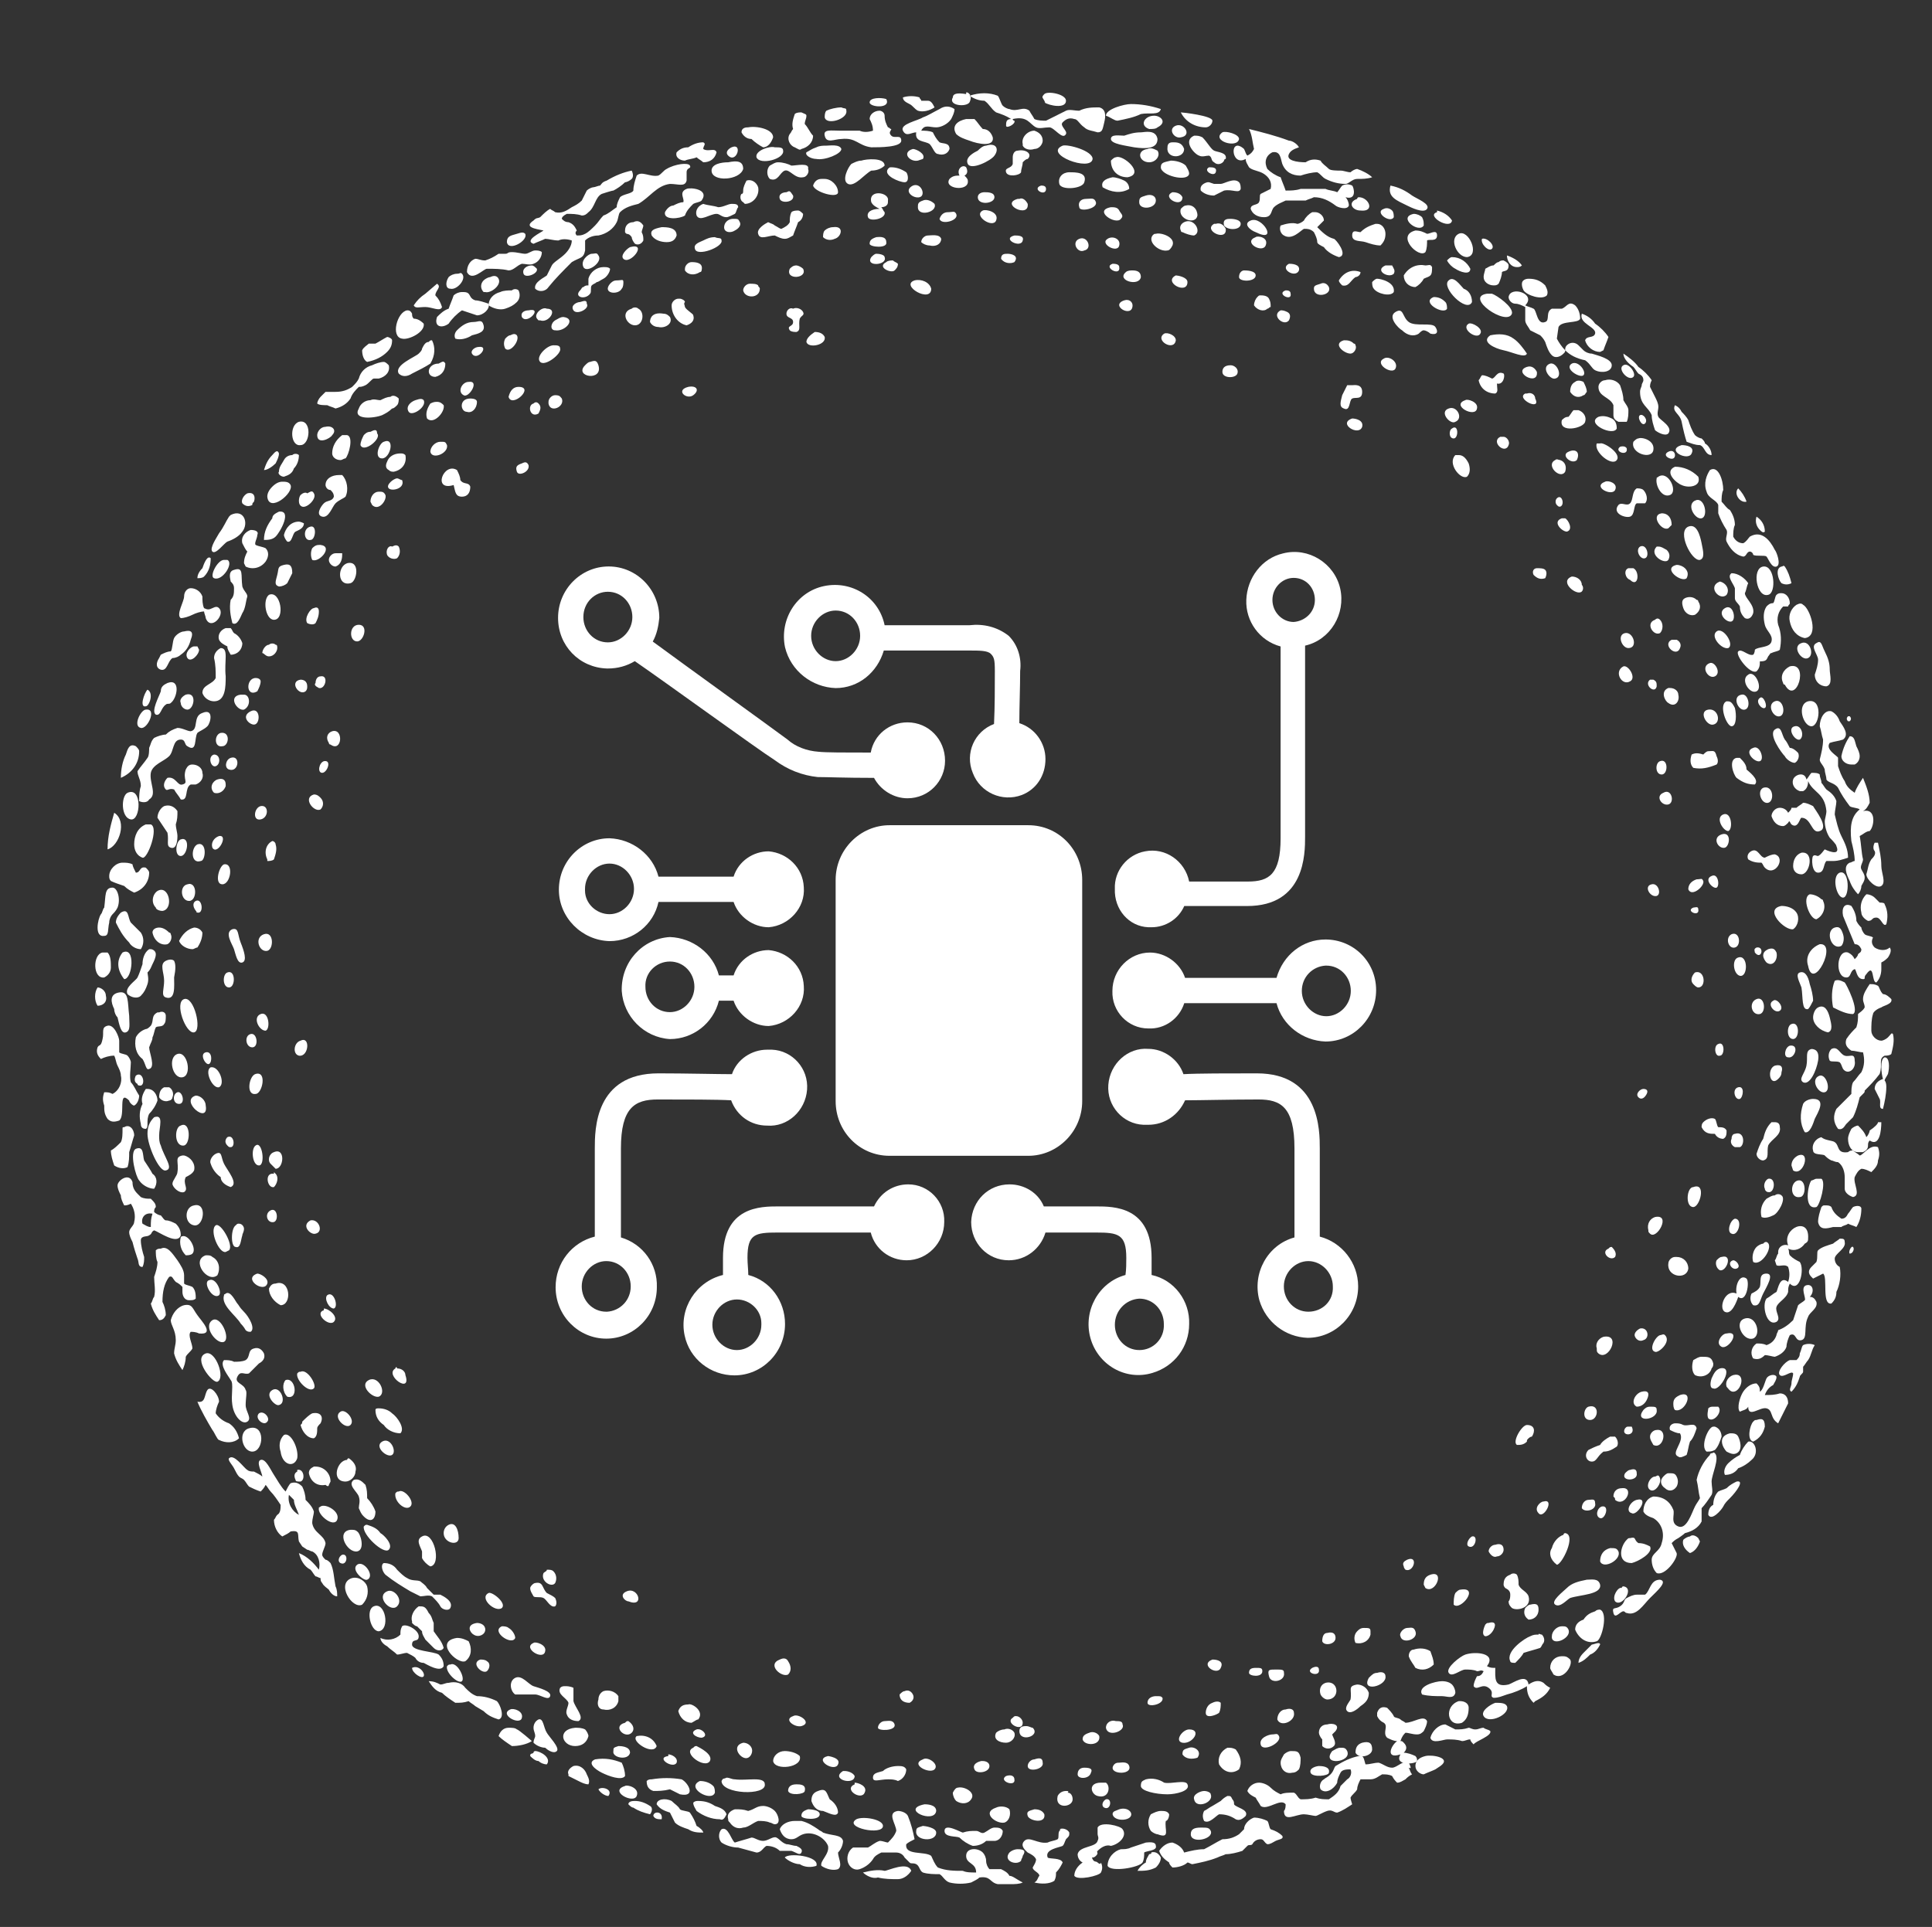
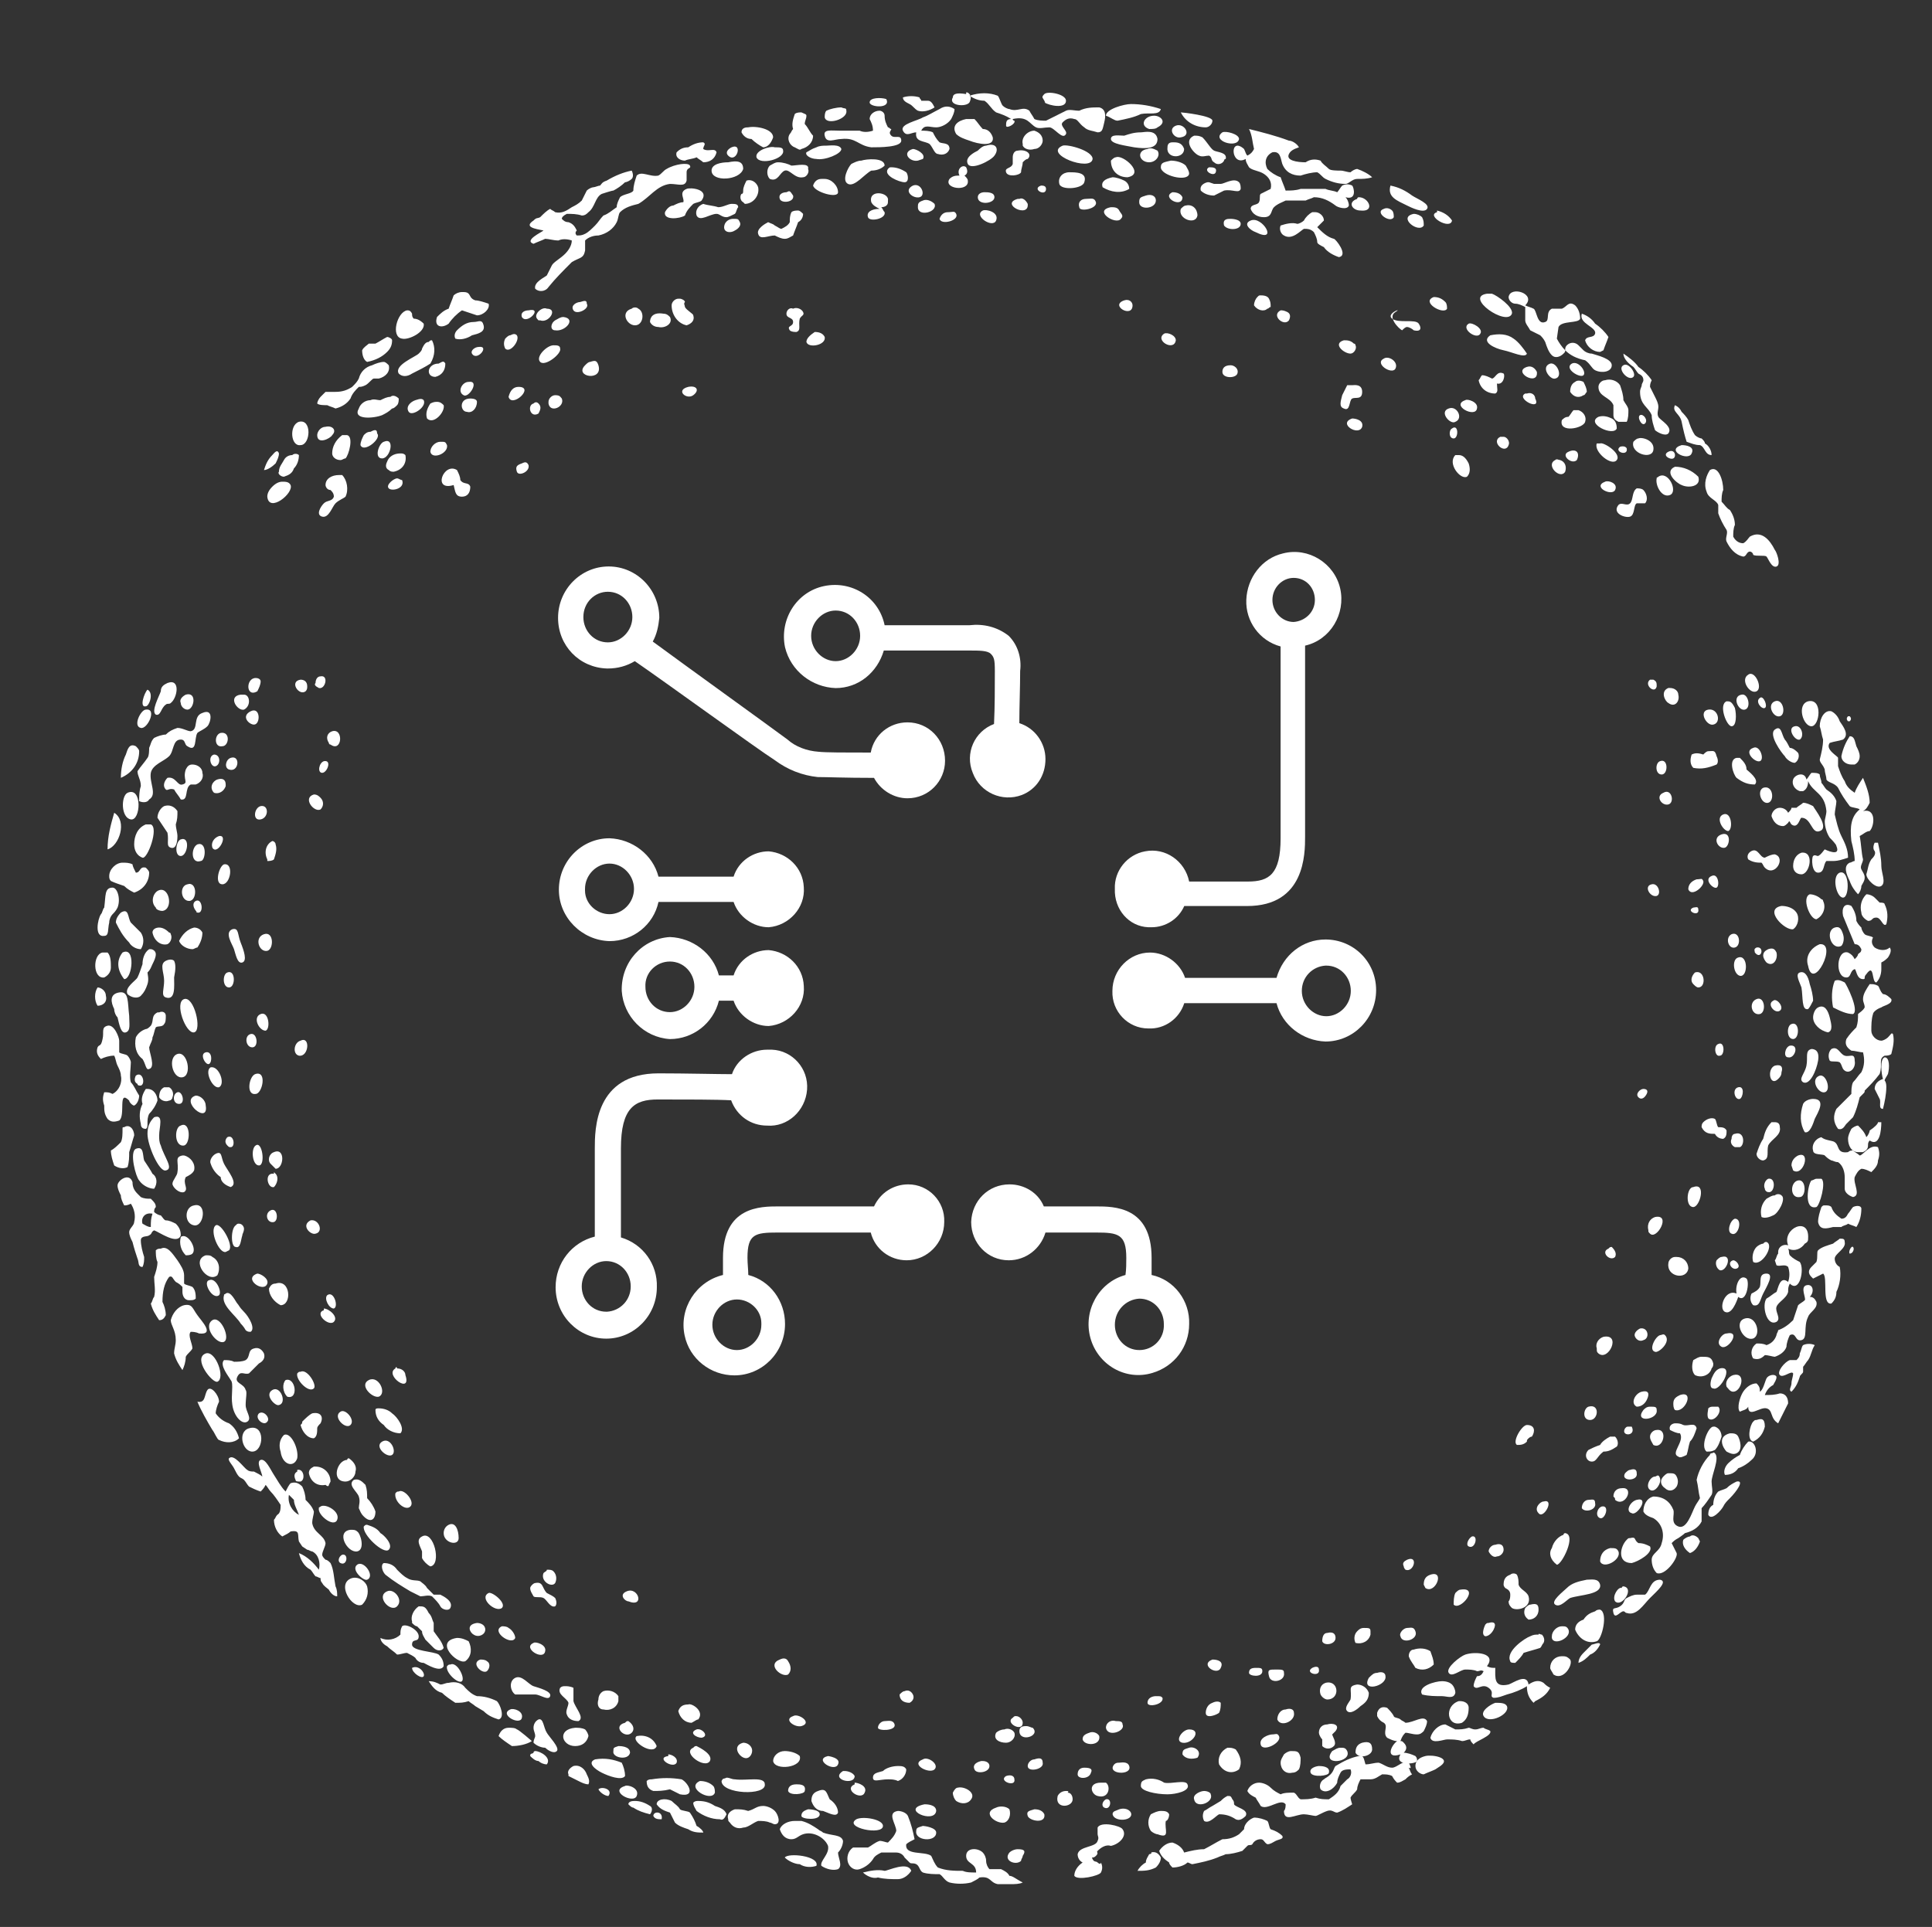
<svg xmlns="http://www.w3.org/2000/svg" version="1.1" id="Layer_1" x="0px" y="0px" viewBox="0 0 3225.9 3218.1" style="enable-background:new 0 0 3225.9 3218.1;" xml:space="preserve">
  <rect x="0" y="0" width="3225.9" height="3218.1" fill="#333333" stroke="none" />
  <style type="text/css">
	.st0{fill-rule:evenodd;clip-rule:evenodd;fill:#FFFFFF;}
	.st1{fill:#FFFFFF;}
</style>
  <g transform="scale(11.294) translate(10, 10)">
    <g id="SvgjsG1094" transform="matrix(2.46,0,0,2.46,-0.003,-0.025)">
      <g>
        <path class="st0" d="M54.2,2.1c0.1-0.2,0.1-0.4,0-0.5c-0.1-0.1-0.1-0.1-0.2-0.1v0.1c-0.6-0.1-0.8,0-0.8,0.2     C52.9,2.3,54,2.4,54.2,2.1z M55.1,2c0.3,0.2,0.4,0.5,0.7,0.7c0.3,0.1,0.6,0.2,0.9,0.4c-0.3,0-0.3,0.2-0.3,0.4s0.6-0.1,0.5-0.3     c0,0-0.1,0-0.1-0.1c0.9-0.2,1,0.3,1.4,0.5c0.2,0.1,0.5,0,0.8,0s0.8,0.8,1,0.4c0.1-0.2-0.4-0.5-0.2-0.7C60,3.1,60.2,3,60.5,3.1     c0.2,0,0.3,0.3,0.6,0.5c0.2,0.2,0.5,0.2,0.8,0.3c0.3,0,0.3-0.2,0.4-0.6s0.1-0.8-0.3-0.9c-0.4,0-0.8,0-1.2,0.2     c-0.3,0-0.6-0.1-0.8,0c-0.4,0.2-0.8,0.4-1.2,0.6c-0.2,0-0.5,0-0.7-0.1c-0.1-0.2-0.2-0.3-0.3-0.5c-0.4-0.3-0.7,0.1-1.2-0.1     c-0.1,0-0.3-0.1-0.4-0.2c-0.1-0.1-0.2-0.5-0.3-0.6c-0.5-0.2-1.1-0.2-1.7,0C54.5,1.9,54.8,2,55.1,2L55.1,2z" />
        <path class="st0" d="M58.7,2.1C59,2.3,60,2.5,60,2c0-0.4-1.1-0.6-1.3-0.4s-0.1,0.2,0,0.4S58.7,2.1,58.7,2.1z M50.6,2.2     c0.2,0.1,0.3,0.3,0.5,0.4c0.3,0.1,0.7,0,1-0.2C52,2.2,51.9,2,51.7,2c-0.1,0-0.3,0-0.4,0c0-0.1-0.1-0.1-0.1-0.2     c-0.3-0.1-0.7-0.1-1,0C50.2,2,50.4,2.1,50.6,2.2L50.6,2.2z M49.2,1.9c-0.3-0.1-1-0.1-1,0.2S49.5,2.5,49.2,1.9z M63.1,3.2     c0.5-0.1,1-0.2,1.4-0.4c0.5-0.1,1.1,0.1,1.2-0.3c-0.6-0.2-1.2-0.3-1.8-0.3c-0.4,0-1.5,0.3-1.5,0.7C62.7,3,62.9,3.2,63.1,3.2z      M51,3.9c-0.1,0.6,0.5,0.5,0.8,0.7c0.2,0.2,0.3,0.6,0.5,0.6c0.3,0.1,0.6,0,0.7-0.3c0-0.4-0.4-0.3-0.6-0.4     c-0.2-0.2-0.3-0.4-0.4-0.6c-0.2-0.1-0.5-0.1-0.7-0.1c0.2-0.4,0.5-0.2,0.9-0.2c0.3,0,0.7-0.2,0.9-0.5c0.1-0.2,0.2-0.4,0.2-0.6     c-0.3-0.2-0.6-0.2-0.9,0c-0.4,0.2-0.7,0.4-1,0.5c-0.3,0.2-1.4,0.4-1.2,0.8S50.7,3.9,51,3.9z M46.8,2.6c0-0.2-0.1-0.1-0.3-0.2     c-0.3,0-0.7,0.1-0.9,0.2c-0.1,0.1-0.1,0.3-0.1,0.4C45.6,3.5,46.9,3.1,46.8,2.6z M46.4,3.8c-0.5,0-1-0.1-0.9,0.3     c0.1,0.5,0.6,0.2,1,0.2c0.9-0.1,1,0.4,1.8,0.5c0.5,0,1.8,0,1.8-0.4s-0.4-0.1-0.6-0.3c-0.2-0.2,0-0.3,0-0.4     c-0.1,0-0.1-0.1-0.2-0.1c-0.1-0.2-0.2-0.4-0.2-0.7c0-0.2-0.2-0.3-0.3-0.3c0,0,0,0,0,0c-0.3,0-0.6,0.2-0.6,0.5     c0.1,0.2,0.2,0.4,0.2,0.7c-0.3,0.1-0.6,0.1-0.8,0C47.3,3.8,46.8,3.8,46.4,3.8z M44.1,4.9c0.4-0.1,0.7-0.4,0.7-0.8     c-0.2-0.2-0.3-0.5-0.5-0.7c0-0.2,0.1-0.3,0.1-0.5c0-0.1-0.1-0.1-0.3-0.2c-0.1,0-0.3,0-0.4,0.1c-0.1,0.3-0.2,0.6-0.1,0.9     c-0.1,0.1-0.1,0.2-0.2,0.3c-0.2,0.3,0,0.7,0.3,0.8C43.9,4.9,44,5,44.1,4.9z M68.4,3.6c0.2,0,0.4-0.2,0.4-0.4     c0-0.3-1.8-0.5-1.9-0.5C67.2,3.3,67.8,3.6,68.4,3.6z M65.3,2.9c-0.6,0-0.9,0.6-0.3,0.8c0.2,0,0.4,0,0.5-0.1     C66.1,3.3,65.7,2.9,65.3,2.9z M55,3.7c-0.2-0.2-0.3-0.4-0.5-0.6c-0.2,0-0.3,0-0.5,0c-0.5,0.1-0.9,0.4-0.6,0.9     c0.2,0.2,0.5,0.3,0.8,0.4c0.5,0.2,1.5,0.4,1.4-0.2C55.5,3.9,55.3,3.7,55,3.7z M66.9,4.2c0.7-0.1,0.2-0.9-0.3-0.7     S66.5,4.3,66.9,4.2z M41.1,4.3c0.2,0.2,0.5,0.4,0.7,0.5c0.3,0,0.5-0.3,0.6-0.6c0-0.5-1-0.7-1.5-0.6c-0.1,0-0.4,0-0.4,0.3     C40.6,4.1,40.8,4.3,41.1,4.3L41.1,4.3z M58.1,4.9c0.3,0,0.5-0.3,0.5-0.5c0-0.3-0.2-0.5-0.5-0.6c0,0,0,0,0,0     c-0.4,0-0.8,0.4-0.7,0.8c0,0,0,0,0,0.1C57.5,4.9,57.8,5,58.1,4.9z M70.8,5.5c0,0.2,0.1,0.3,0.2,0.5c0.2,0.2,0.6,0.2,0.9,0.4     c0.3,0.2,0.5,0.5,0.4,0.9c-0.2,0.1-0.4,0.2-0.6,0.3c-0.1,0.1,0,0.3-0.1,0.5s-0.5,0.1-0.5,0.4c0.1,0.3,0.4,0.5,0.8,0.5     c0.5,0,0.4-0.4,0.6-0.6c0.2-0.2,0.5-0.3,0.7-0.4C73.6,8,74,8,74.4,8c0.2-0.1,0.3-0.1,0.5-0.2c0.5,0,0.9,0.2,1.3,0.5     c0.1,0.1,0.7,0.3,0.8,0c0-0.2-0.1-0.4-0.2-0.5c0.7,0.2,0.5-0.6,0.4-0.7c-0.2-0.1-0.4-0.1-0.6,0c-0.1,0.1-0.2,0.3-0.3,0.4     c-0.2-0.1-0.5-0.1-0.7-0.2c-0.5,0-1,0-1.5,0c-0.3,0.1-0.6,0.1-0.9,0.1c-0.1-0.3-0.2-0.5-0.3-0.8c-0.3-0.1-0.6-0.3-0.8-0.5     c-0.2-0.4-0.1-0.8,0.3-1c0.5-0.1,0.5,0.4,0.6,0.7c0.2,0.5,0.6,0.7,1.1,0.7c0.3-0.1,0.7-0.2,1-0.2c0.2,0.1,0.3,0.3,0.5,0.4     c0.4,0.2,0.8,0.3,1.2,0.3c0.2,0,0.4-0.3,0.7-0.3c0.3,0,0.6,0,0.9-0.1c-0.2-0.2-0.6-0.4-0.9-0.5c-0.1,0-0.3,0.1-0.4,0.2     c-0.2,0-0.4-0.1-0.6-0.1c-0.2,0-0.6,0-0.7-0.1c-0.2-0.2-0.4-0.3-0.5-0.5c-0.3-0.1-0.6-0.1-0.9,0.1c-0.5,0-1.2-0.1-1-0.5     C73.5,5,73.7,4.9,74,4.8c-0.1-0.2-0.4-0.4-0.6-0.4c-0.8-0.3-1.6-0.5-2.4-0.7c0.2,0.4,0.2,0.8,0.3,1.2c-0.1,0.2-0.2,0.3-0.4,0.4     c-0.1-0.1-0.1-0.2-0.2-0.4C69.8,4.1,69.9,6,70.8,5.5L70.8,5.5z M64.5,3.9c-0.4,0-0.7,0.1-1,0.2c-0.3,0-0.8-0.1-0.8,0.2     s0.9,0.4,1.4,0.5c0.7,0.1,1.4,0.1,1.4-0.5C65.4,3.7,64.7,3.9,64.5,3.9z" />
        <path class="st0" d="M70.4,4.3c0-0.3-0.8-0.5-1-0.4C68.7,4.4,70.3,4.9,70.4,4.3z M68.2,4.2c-0.2-0.1-0.3-0.1-0.5-0.1     C67,4.4,67.7,5.2,68,5.3c0.2,0.1,0.4,0,0.6,0c0.2,0.1,0.1,0.3,0.3,0.4c0.2,0.2,0.5,0.1,0.6-0.1c0,0,0-0.1,0.1-0.1     c0.1-0.4-0.5-0.4-0.7-0.5S68.5,4.5,68.2,4.2L68.2,4.2z M37.1,5.6c0.2-0.1,0.5-0.1,0.7-0.2c0.1,0.1,0.3,0.2,0.4,0.3     c0.4,0,0.7-0.2,0.8-0.6c-0.1-0.3-0.5,0-0.8-0.2c0-0.2,0.2-0.3,0-0.4c-0.3,0-0.6,0.1-0.9,0.3c-0.3,0-0.5,0.1-0.7,0.3     C36.5,5.4,36.8,5.6,37.1,5.6L37.1,5.6z M67.1,4.9c-0.1-0.3-0.3-0.4-0.6-0.4c0,0-0.1,0-0.1,0c-0.2,0-0.3,0.1-0.3,0.3     C66,5.5,67.1,5.5,67.1,4.9z M55.2,4.7C55,4.7,54.8,4.9,54.7,5c-0.2,0.1-0.8,0.4-0.6,0.8c0.2,0.4,1.4-0.2,1.6-0.5     C56,4.9,55.8,4.5,55.2,4.7L55.2,4.7z M44.4,5.1c-0.1,0.2,0.3,0.4,0.6,0.4c0.5,0.1,1.5-0.3,1.5-0.6c-0.1-0.3-0.7-0.2-0.9-0.2     c-0.2,0-0.4,0-0.6,0.1C44.7,4.9,44.6,5,44.4,5.1z M61.6,5.5c0-0.5-1.5-0.9-1.8-0.8C58.6,5.2,61.5,6.3,61.6,5.5z M39.9,4.8     c-0.2,0.1-0.4,0.3-0.2,0.5C40.2,5.8,40.6,4.5,39.9,4.8z M41.4,5.4C41.6,5.9,43.1,5.5,43,5c0-0.2-0.2-0.2-0.5-0.2     C42.2,4.7,41.3,5,41.4,5.4L41.4,5.4z M64.9,4.9c-0.7,0.1-0.5,0.8,0.1,0.8c0.4,0,0.7-0.4,0.5-0.7C65.3,4.9,65.1,4.8,64.9,4.9z      M50.8,4.9c-0.7,0.2-0.2,0.8,0.3,0.7l0.3-0.1C51.6,5.2,51,4.9,50.8,4.9L50.8,4.9z M56.8,5.4c0,0.1,0,0.3,0,0.4     c-0.1,0.3-0.5,0.2-0.4,0.5s0.8,0.2,0.9,0c0-0.2,0.1-0.4,0.1-0.6c0.1-0.1,0.2-0.2,0.3-0.2C58,5.2,57.6,4.9,57.1,5     C56.9,5,56.8,5.2,56.8,5.4L56.8,5.4z M63,5.4c-0.1,0-0.2,0.1-0.3,0.2c0,0.6,0.4,1,1,1C64.8,6.4,63.4,5.2,63,5.4z M47.7,5.6     c-0.2,0-0.4,0.1-0.6,0.2c-0.2,0.2-0.6,1-0.2,1.2s1-0.6,1.4-0.8c0.3,0,0.6-0.1,0.8-0.3C49.1,5.4,48,5.5,47.7,5.6L47.7,5.6z      M43.5,5.9c-0.2-0.1-0.5-0.2-0.8-0.2c-0.2,0-0.3,0.1-0.5,0.2c-0.2,0.2-0.2,0.6,0,0.8c0.5,0.2,0.6-0.4,0.9-0.5s0.6,0.5,1.1,0.4     c0.2,0,0.4-0.3,0.3-0.5C44.6,5.7,43.8,5.9,43.5,5.9L43.5,5.9z M66.3,5.6c-0.4,0.1-0.6,0.1-0.6,0.4c0,0.5,1.6,0.9,1.7,0.4     c0-0.2-0.1-0.3-0.2-0.5C67,5.7,66.6,5.6,66.3,5.6z M39.7,5.7c-0.4,0-1,0.1-1,0.5c0,0.7,1.7,0.6,1.9-0.1     C40.6,5.6,40.2,5.6,39.7,5.7L39.7,5.7z M28,10.6c0.2-0.1,0.5-0.2,0.7-0.3c0.2,0,0.5,0.1,0.8,0.1c0.2-0.1,0.5-0.1,0.8,0     c0,0.3-0.2,0.6-0.4,0.8c-0.3,0.3-0.7,0.5-0.8,0.7c-0.1,0.2-0.2,0.4-0.3,0.6c-0.1,0.1-0.8,0.4-0.7,0.8c0.2,0.2,0.6,0.2,0.8-0.1     c0.4-0.5,0.9-1,1.4-1.5c0.5-0.3,0.7-0.2,0.8-0.7c0-0.2,0-0.4,0-0.6c0.2-0.2,0.5-0.3,0.8-0.3c0.5-0.1,0.9-0.4,1.1-0.8     c0.1-0.2,0.1-0.5,0.2-0.6c0.3-0.3,0.7-0.4,1.1-0.5c0.7-0.4,1.1-1.1,1.9-1.2c0.5,0,0.9,0.2,1-0.2c0-0.2,0-0.4,0-0.5     c0-0.3,0.3-0.2,0.2-0.4S36.5,5.8,36,6.1c-0.2,0.1-0.3,0.3-0.5,0.4c-0.5,0.1-1-0.3-1.3,0C34.1,6.8,34,7.1,34,7.4     c-0.1,0.2-0.6,0.2-0.8,0.4c-0.1,0.2-0.2,0.4-0.2,0.6c-0.3,0.2-0.5,0.4-0.8,0.5c-0.2,0.2-0.3,0.4-0.5,0.6     c-0.2,0.2-0.4,0.4-0.6,0.5c-0.2,0.1-0.3,0.1-0.5,0.1c-0.1-0.1-0.1-0.2,0-0.3c-0.1-0.2-0.2-0.4-0.5-0.5c-0.2,0-0.3-0.1-0.4-0.2     C29.7,9,29.8,8.9,30,8.8c0.3,0,0.6,0,0.9,0.1c0.2,0,0.3-0.1,0.4-0.2c0.4-0.3,0.4-0.9,0.8-1.1c0,0,0.6-0.2,0.7-0.2     c0.2-0.1,0.5-0.3,0.7-0.5c0.1,0,0.3-0.1,0.4-0.2c0.1-0.1,0.1-0.3,0-0.5c-0.5,0.1-1,0.3-1.5,0.6C32.1,6.9,32.1,7,32,7.1     c-0.1,0-0.3,0.1-0.4,0.1c-0.1,0-0.3,0.1-0.4,0.2c-0.1,0.2-0.2,0.4-0.3,0.6c-0.2,0.2-0.4,0.3-0.6,0.4c-0.3,0.2-0.6,0.4-1,0.3     c-0.1-0.1-0.2-0.1-0.3-0.2c-0.2,0.1-0.4,0.3-0.6,0.5c-0.2,0.1-0.2,0-0.4,0.2c-0.6,0.4,0.1,0.5,0.6,0.6     C28.5,9.9,27.4,10.4,28,10.6L28,10.6z M49.5,6c-0.1,0-0.1,0-0.2,0.1c-0.3,0.4,0.7,0.8,1,0.8s0.2-0.5,0.1-0.6     C50.1,6.1,49.8,6,49.5,6z M54.1,6.8c0-0.1-0.1-0.2-0.2-0.3C54.1,6.4,54.1,6.2,54,6c-0.2-0.2-0.6,0.1-0.4,0.5     c-0.2,0-0.4,0-0.6,0.2C52.6,7.3,54.2,7.5,54.1,6.8z M69,6.3C69.1,6,68.8,6,68.6,6C68.2,6.2,68.9,6.6,69,6.3z M61.1,6.9     c0.2-0.6-0.5-0.6-0.9-0.6S59.5,6.6,59.6,7S61,7.3,61.1,6.9z M46.3,7.5c0-0.4-0.4-0.8-0.8-0.8c-0.1,0-0.1,0-0.2,0     c-0.2,0-0.4,0.1-0.5,0.4c0,0,0,0,0,0C44.9,7.5,46.3,7.9,46.3,7.5z M62.2,7.2c0.5,0.3,1.1,0.4,1.6,0.1c0-0.2-0.1-0.4-0.3-0.5     c-0.2-0.1-0.5-0.2-0.7-0.2C62.3,6.7,62.1,6.9,62.2,7.2z M40.5,7.6c-0.1,0.1-0.1,0.4,0.1,0.5c0,0,0.1,0.1,0.1,0.1     c0.5,0,0.9-0.5,0.8-1c0,0,0,0,0,0c-0.1-0.3-0.4-0.5-0.7-0.4c0,0,0,0,0,0c-0.1,0.2-0.2,0.4-0.2,0.6C40.6,7.5,40.6,7.6,40.5,7.6z      M68.1,7.4c0.2,0.2,0.5,0.3,0.8,0.3c0.2-0.1,0.4-0.2,0.6-0.3c0.5-0.1,0.9,0.2,1-0.1c0-0.1,0-0.3-0.1-0.4C70.1,6.6,69.5,7,69.3,7     C69.2,7,69,7,68.9,7l-0.3-0.1h-0.1C68.5,6.9,68,7,68.1,7.4z M50.8,7.1c-0.6,0.3,0,0.8,0.4,0.7S51.3,6.9,50.8,7.1z M58.8,7.3     c0-0.2-0.2-0.2-0.3-0.2C57.9,7.3,58.8,7.8,58.8,7.3z M80.5,8.3c0.2,0.1,1,0.5,1.2,0.2s-0.6-0.6-0.9-0.8c-0.4-0.3-0.8-0.5-1.3-0.6     C79.3,7.8,79.9,8,80.5,8.3L80.5,8.3z M36.4,8.3c-0.2,0-0.4,0.2-0.5,0.4c-0.1,0.5,0.9,0.4,1.2,0.2c0.1-0.3,0.3-0.5,0.5-0.7     c0.2-0.1,0.4-0.1,0.5-0.2c0.5-0.7-0.7-0.8-0.9-0.7c-0.5,0.2-0.1,0.6-0.2,0.8C36.8,8.1,36.6,8.2,36.4,8.3L36.4,8.3z M43.2,7.5     c-0.2,0-0.5,0.1-0.4,0.4s0.9,0.2,0.8-0.2C43.4,7.4,43.4,7.4,43.2,7.5z M67,7.8c-0.1-0.2-0.3-0.3-0.6-0.3c0,0,0,0,0,0     C65.7,7.8,67,8.5,67,7.8z M48.3,8.1c0.1,0.2,0.3,0.3,0.5,0.4C48.3,8.5,48,8.7,48.1,9c0.1,0.3,1.1,0.1,1-0.3     C49,8.6,49,8.5,48.9,8.4c0.2,0,0.4-0.1,0.4-0.3c0,0,0,0,0-0.1C49.4,7.5,48.1,7.3,48.3,8.1z M55.7,7.8c0-0.3-0.4-0.3-0.6-0.3     s-0.4,0.1-0.4,0.3C54.7,8.3,55.7,8.2,55.7,7.8L55.7,7.8z M65.4,8c0-0.3-0.3-0.4-0.6-0.3s-0.4,0.1-0.4,0.4     C64.4,8.6,65.4,8.5,65.4,8z M77.7,8.6c0.9,0.1,0.5-0.8-0.1-0.8c0,0-0.1,0-0.1,0.1C76.9,8.1,77.2,8.6,77.7,8.6L77.7,8.6z      M57.7,8.2c-0.1-0.2-0.3-0.4-0.5-0.3c0,0-0.1,0-0.1,0C56,8.2,57.8,9.1,57.7,8.2z M61.8,8.1c-0.1-0.3-0.3-0.2-0.6-0.2     s-0.5,0.2-0.4,0.5C60.8,8.7,61.9,8.5,61.8,8.1L61.8,8.1z M51.1,8.4c0,0.6,1.2,0.3,1-0.2c-0.2-0.2-0.5-0.3-0.7-0.2     C51.1,8.1,51.1,8.2,51.1,8.4z M40.1,8.8c0.1-0.1,0.1-0.3,0.2-0.4c0-0.2-0.2-0.2-0.4-0.2c-0.2,0-0.5,0.2-0.8,0.2     c-0.3-0.1-0.6-0.1-0.9-0.2c-0.3,0.1-0.5,0.4-0.4,0.7c0.2,0.4,0.8-0.1,1.2-0.1c0.2,0,0.3,0.2,0.6,0.2C39.7,9,39.9,8.9,40.1,8.8     L40.1,8.8z M67.2,8.3c-0.1,0-0.2,0.1-0.3,0.2c-0.2,0.6,0.9,1,1,0.4C67.9,8.5,67.6,8.2,67.2,8.3C67.2,8.3,67.2,8.3,67.2,8.3z      M63.2,8.6c-0.1-0.2-0.3-0.2-0.5-0.2c-1.1,0.2,0.3,1.1,0.6,0.7C63.5,8.9,63.3,8.8,63.2,8.6z M79.7,9c0-0.1,0-0.3-0.1-0.4     c-0.1-0.1-0.3-0.2-0.5-0.1C78.5,8.7,79.5,9.4,79.7,9L79.7,9z M55.8,9.2C56,8.7,55.2,8.5,55,8.6C54.4,8.9,55.6,9.7,55.8,9.2z      M83.2,9.2c-0.2-0.3-0.5-0.5-0.9-0.6v0.1C81.6,8.9,83.1,9.8,83.2,9.2L83.2,9.2z M41.5,10c0.1,0.4,0.6,0.1,1,0.1     c0.2,0.1,0.4,0.2,0.6,0.2c0.2,0,0.3-0.1,0.5-0.2c0.1-0.3,0.2-0.5,0.3-0.8c0.2-0.1,0.3-0.3,0.3-0.5c-0.1-0.1-0.2-0.2-0.3-0.2     c-0.1,0-0.3,0-0.4,0.1c-0.1,0.2-0.1,0.4-0.1,0.6c-0.1,0.2-0.3,0.3-0.5,0.4c-0.1,0-0.2-0.1-0.4-0.2c-0.1-0.1-0.2-0.1-0.4-0.2     C41.9,9.4,41.4,9.7,41.5,10L41.5,10z M74.9,9.9c0.1,0.2,0.2,0.4,0.2,0.6c0,0.1,0.2,0.2,0.4,0.3c0.2,0.3,0.6,0.5,0.9,0.6     c0.6-0.1-0.2-1.1-0.3-1.1c-0.4-0.1-0.7-0.4-1-0.7c0.1-0.1,0.3-0.3,0.4-0.4c0-0.3-0.3-0.5-0.5-0.5c-0.1,0-0.1,0-0.2,0     c-0.2,0.1-0.4,0.3-0.5,0.5c-0.1,0.1-0.3,0.2-0.4,0.2c-0.3-0.1-0.7,0-1,0.1c-0.1,0.2,0,0.5,0.2,0.6c0.5,0.3,1-0.3,1.2-0.4     C74.5,9.7,74.7,9.7,74.9,9.9L74.9,9.9z M53.4,8.8c-0.1-0.2-0.2-0.1-0.5-0.1c-0.2,0-0.4,0.1-0.5,0.4C52.5,9.5,53.6,9.2,53.4,8.8     L53.4,8.8z M81.5,9.5c0-0.2,0-0.3-0.1-0.5c-0.1-0.1-0.3-0.2-0.5-0.2C79.9,9,81.2,10,81.5,9.5L81.5,9.5z M40,9.1     c-0.2,0-0.4,0.1-0.5,0.3c-0.2,0.5,0.3,0.6,0.6,0.4c0.2-0.1,0.4-0.3,0.3-0.5C40.3,9.1,40.3,9.1,40,9.1L40,9.1z M70.5,9.4     c0-0.3-0.6-0.3-0.6-0.3c-0.2,0-0.5,0-0.4,0.4C69.7,9.8,70.5,9.8,70.5,9.4z M71.1,9.2c-0.5,0.2,0,0.6,0.3,0.7     C72.8,10.6,71.8,8.9,71.1,9.2L71.1,9.2z" />
-         <path class="st0" d="M34,9.3c-0.3,0-0.5,0.2-0.5,0.5c0,0,0,0.1,0,0.1c0.1,0.2,0.2,0,0.4,0.3c0,0.1,0.1,0.3,0.2,0.4     c0.2,0.1,0.4,0,0.5-0.2c0,0,0,0,0,0c0-0.2,0-0.3-0.1-0.5c0-0.1,0.1-0.3,0.1-0.4C34.4,9.2,34.2,9.2,34,9.3L34,9.3z M67.1,9.3     c-0.2,0.1-0.3,0.3-0.2,0.5c0,0,0,0.1,0.1,0.1c0.2,0.1,0.5,0.2,0.7,0.2C68.2,9.9,67.7,9,67.1,9.3z M77.2,10.1     c0,0.4,0.5,0.3,0.8,0.4c0.3,0.1,0.6,0.2,0.9,0.2c0.2-0.2,0.3-0.4,0.3-0.7c0-0.3-0.2-0.6-0.5-0.6c0,0,0,0-0.1,0     c-0.3,0.1-0.6,0.2-0.9,0.5C77.5,9.9,77.2,9.7,77.2,10.1L77.2,10.1z M69.6,9.7c-0.1-0.2-0.3-0.4-0.6-0.3c0,0-0.1,0-0.1,0     C68.2,9.8,69.7,10.5,69.6,9.7z M46,9.6c-0.2,0-0.4,0.1-0.5,0.2c-0.1,0.1-0.1,0.3-0.1,0.4c0.2,0.2,0.5,0.2,0.7,0.1     C46.5,10.2,46.7,9.5,46,9.6z M35.1,10.1c0.2,0.3,0.6,0.4,0.9,0.4c0.3,0,0.5-0.1,0.6-0.4c0-0.5-0.6-0.5-0.9-0.5     C35.2,9.7,35,9.8,35.1,10.1z M81,9.8c-1.2,0.3,0.2,1.7,0.6,1.3c0.1-0.2,0.1-0.5,0.1-0.7c0.1-0.1,0.6,0.1,0.6-0.3S81.9,10,81.7,10     C81.5,9.9,81.3,9.8,81,9.8L81,9.8z M27.5,10C27.4,9.9,27.3,9.9,27,10s-0.6,0.1-0.6,0.5C26.5,11.1,27.7,10.4,27.5,10L27.5,10z      M84.1,11.4c0.8-0.1,0.1-1.7-0.5-1.4S83.5,11.4,84.1,11.4z M65.4,10c-0.1,0-0.1,0-0.2,0.1c-0.3,0.4,0.4,1,0.9,0.9     c0.1,0,0.2-0.1,0.3-0.3C66.6,10.2,65.7,9.9,65.4,10z M56.9,10.1c-0.8,0.2,0.4,0.8,0.5,0.3C57.5,10.1,57.1,10.1,56.9,10.1z      M52.5,10.3c-0.1-0.3-0.6-0.2-0.8-0.2s-0.4,0.2-0.4,0.4c0.1,0.1,0.3,0.2,0.5,0.2C52.2,10.8,52.5,10.6,52.5,10.3L52.5,10.3z      M72,10.7c0.2-0.5-0.5-0.6-0.6-0.5C70.6,10.5,71.8,11.2,72,10.7z M39.3,10.4c0-0.2-0.2-0.1-0.4-0.2c-0.3,0-0.5,0.1-0.7,0.2     c-0.2,0.1-0.6,0.2-0.5,0.5C37.8,11.4,39.4,10.8,39.3,10.4z M49.2,10.5c0-0.4-0.5-0.3-0.6-0.3c-0.3,0.1-0.4,0.2-0.4,0.4     S49.3,10.9,49.2,10.5z M61.1,11c0.5-0.1,0.2-0.9-0.3-0.7S60.7,11.2,61.1,11L61.1,11z M62.5,10.3c-0.5,0.3,0.6,0.9,0.7,0.4     C63.3,10.3,62.8,10.1,62.5,10.3z M85.6,10.9c0.2-0.2-0.3-0.7-0.6-0.6C84.9,10.6,85.4,11.1,85.6,10.9z M33.4,11.5     c0.4,0.4,1.5-1,0.4-0.7C33.6,10.9,33.2,11.3,33.4,11.5L33.4,11.5z M25.2,12.1c0.4,0,0.9,0,1.3,0.1c0.3,0,0.5-0.3,0.8-0.4     c0.2,0,0.5,0.1,0.7,0c0.3-0.1,0.5-0.4,0.5-0.7c-0.1-0.1-0.3-0.1-0.4-0.1c-0.2,0-0.4,0.2-0.6,0.2s-0.5-0.1-0.8-0.1     s-0.2,0.1-0.4,0.1s-0.3,0-0.4,0c-0.3,0.2-0.5,0.3-0.8,0.4c-0.3,0-0.4-0.1-0.6-0.1c-0.3,0.1-0.5,0.4-0.5,0.8     C24.3,12.9,25,12.1,25.2,12.1L25.2,12.1z M56.1,11.5c0.2,0.3,0.6,0.3,0.8,0.2c0.3-0.4-0.2-0.5-0.4-0.5S56.1,11.2,56.1,11.5z      M49.1,11.4c0-0.1-0.2-0.2-0.5-0.2c-0.1,0-0.2,0.1-0.3,0.2C47.9,12,49.3,11.9,49.1,11.4z M31.9,11.3c-0.1-0.2-0.2-0.1-0.4-0.1     S30.8,11.6,31,12S32.2,11.7,31.9,11.3z M87.4,11.9c-0.2-0.3-0.6-0.5-0.9-0.6c0,0.3,0.2,0.7,0.6,0.7C87.2,12,87.3,12,87.4,11.9z      M83.4,12.1c0.3,0.2,0.9,0.4,0.9,0c-0.2-0.4-0.6-0.7-1.1-0.7c-0.1,0-0.2,0.1-0.3,0.2C83,11.8,83.2,12,83.4,12.1L83.4,12.1z      M85.1,12.6c0,0.3,0.3,0.5,0.6,0.5c0.1,0,0.2,0,0.3-0.1c0.1-0.2,0.2-0.5,0.2-0.7c0.1-0.1,0.4,0,0.4-0.4c0-0.1-0.1-0.2-0.3-0.3     c-0.1,0-0.2,0-0.3,0.1c-0.1,0-0.2,0.1-0.3,0.2c-0.2,0-0.3,0.1-0.5,0.2C85.2,12.2,85.1,12.4,85.1,12.6L85.1,12.6z M37.5,11.7     c-0.2,0-0.4,0.2-0.4,0.4c0,0,0,0.1,0,0.1c0.2,0.3,0.6,0.3,0.9,0.1c0.1,0,0.1-0.1,0.1-0.1C38.2,11.8,37.9,11.7,37.5,11.7     L37.5,11.7z M49.9,11.8c-0.1-0.1-0.2-0.1-0.3-0.2c-0.1,0-0.3,0-0.4,0.1c-0.6,0.3,0.3,0.7,0.5,0.5C49.8,12.1,49.9,12,49.9,11.8     L49.9,11.8z M62.8,11.8c-0.6,0.2,0.5,0.8,0.4,0.2C63.2,11.8,62.9,11.8,62.8,11.8z M74,12.2c0.1-0.4-0.5-0.4-0.6-0.4     C72.8,12.1,73.8,12.7,74,12.2z M28.2,12.1c-0.1-0.1-0.2-0.2-0.3-0.2c-0.3,0-0.6,0.2-0.5,0.5S28.3,12.4,28.2,12.1z M44.2,12.1     c-0.1-0.1-0.3-0.2-0.4-0.2c-0.2,0-0.3,0.1-0.4,0.2C43.1,12.8,44.5,12.7,44.2,12.1L44.2,12.1z M81.6,11.9c-0.5-0.1-1,0.1-1.3,0.6     c0,0.4,0.3,0.7,0.7,0.7l0,0c0.2-0.1,0.4-0.3,0.5-0.5c0.2-0.1,0.3-0.1,0.4-0.2c0.1-0.1,0.1-0.3,0.1-0.5     C81.9,11.8,81.8,11.9,81.6,11.9z M79.2,11.9c-0.7,0.3,0.2,0.8,0.5,0.5c0.1-0.2,0-0.3-0.1-0.5C79.5,11.9,79.4,11.9,79.2,11.9z      M31.4,13.6c0.1-0.1,0-0.4,0.1-0.5c0.1-0.1,0.2-0.1,0.3-0.2c0.1,0,0.2-0.1,0.4-0.2c0.2-0.1,0.4-0.4,0.4-0.6     C32.5,12,32.4,12,32.2,12c-0.4,0-0.8,0.3-0.9,0.7c0,0.1,0,0.2,0,0.4c-0.1,0-0.2,0-0.3,0.1c-0.1,0-0.1,0.1-0.2,0.2     C30.4,13.8,31.1,14,31.4,13.6z M64.5,12.6c0-0.3-0.2-0.4-0.5-0.4c-0.1,0-0.3,0-0.4,0.1C63,12.8,64.4,13.2,64.5,12.6z M71.4,12.5     c0-0.3-0.6-0.3-0.7-0.3s-0.3,0.1-0.3,0.4S71.4,12.9,71.4,12.5L71.4,12.5z M76.4,12.8c0,0.1,0.1,0.2,0.2,0.3     c0.4,0.1,0.5-0.3,0.8-0.5c0.1,0,0.3-0.1,0.3-0.3C77.2,12.1,76.7,12.3,76.4,12.8C76.4,12.8,76.4,12.8,76.4,12.8L76.4,12.8z      M23,13.3c0.4,0.1,1-0.6,0.7-0.9c-0.1-0.1-0.1,0-0.3,0c-0.2,0-0.4,0.1-0.5,0.2C22.7,12.9,22.7,13.3,23,13.3L23,13.3z M25.4,12.6     c-0.1,0-0.3,0.1-0.4,0.2c-0.2,0.2-0.2,0.5,0,0.7c0,0,0,0,0.1,0c0.3,0.1,1-0.4,0.8-0.8C25.8,12.5,25.6,12.5,25.4,12.6L25.4,12.6z      M67.3,12.9c0-0.3-0.6-0.4-0.7-0.4C65.8,12.9,67.3,13.7,67.3,12.9z M87.5,13.4c0.2,0.3,1.1,0.6,1.4,0.3c0.1-0.2,0-0.4-0.1-0.6     c-0.3-0.3-0.6-0.4-1-0.4c-0.2,0-0.4,0.1-0.4,0.3C87.4,13.1,87.4,13.2,87.5,13.4L87.5,13.4z M51.9,13.3c-0.1-0.4-0.6-0.6-1-0.5     C50,13.1,51.9,14.2,51.9,13.3L51.9,13.3z M78.7,12.7c-0.1,0-0.2,0.1-0.3,0.2c0,0.1,0,0.3,0.1,0.4c0.2,0.3,1,0.5,1.2,0.2     C79.8,12.9,78.9,12.7,78.7,12.7L78.7,12.7z M83.9,13.3c-0.2-0.2-0.6-0.8-0.9-0.5c-0.5,0.4,1.1,2,1.4,1.3     C84.4,13.7,84.2,13.4,83.9,13.3L83.9,13.3z M33,12.8c-0.2,0-0.3,0.1-0.4,0.2c-0.5,0.6,0.5,0.7,0.7,0.3c0.1-0.1,0.1-0.3,0.1-0.4     C33.4,12.7,33.3,12.8,33,12.8z M75.3,13c-0.3,0.1-0.4,0.1-0.4,0.3c0,0.6,1.1,0.4,0.9-0.1C75.7,13,75.5,12.9,75.3,13L75.3,13z      M41,13c-0.2,0-0.4,0.2-0.4,0.4c0,0,0,0,0,0c0.1,0.5,1,0.5,1-0.1c0-0.1-0.1-0.1-0.1-0.2C41.4,13,41.2,13,41,13z M21.5,14.4     c0.4,0,0.9,0.3,1,0c-0.1-0.3-0.2-0.5-0.4-0.7c0-0.3,0.4-0.5,0.1-0.7l-0.7,0.6c-0.3,0.2-0.5,0.4-0.7,0.7     C20.9,14.5,21.1,14.4,21.5,14.4L21.5,14.4z M26.7,13.4c-0.2,0-0.5,0-0.7,0.1c-0.4,0.1-0.7,0.4-0.7,0.8c0.3,0.2,0.7,0.3,1,0.2     c0.3-0.1,0.5-0.2,0.7-0.4c0.2-0.2,0.2-0.5,0.1-0.7C27,13.3,26.8,13.3,26.7,13.4z M73.5,13.6c0-0.2-0.2-0.2-0.3-0.2     C72.6,13.6,73.6,14.1,73.5,13.6z" />
-         <path class="st0" d="M88.8,15.3c-0.5,0.2-0.5-0.7-0.7-0.8s-0.3-0.1-0.5-0.2c0.7-0.7-0.9-1.2-1-0.5c0,0.2,0.2,0.4,0.4,0.4     c0.2,0,0.4,0.1,0.6,0.2c0,0.3,0,0.6,0,0.8c0,0.2,0.2,0.4,0.3,0.6c0.2,0.1,0.4,0.2,0.6,0.3c0.1,0.1,0.2,0.2,0.3,0.4     c0.1,0.3,0.2,0.6,0.4,0.8c0.2,0.2,0.5,0.1,0.7-0.1c0.1-0.1,0.1-0.1,0.1-0.2c0.3,0.3,0.7,0.5,1.2,0.6c0.3,0.2,0.4,0.5,0.6,0.6     c0.4,0.2,1,0.1,1-0.3s-0.9-0.6-1.2-0.7c-0.2,0-0.4-0.1-0.5-0.2c-0.1-0.1-0.2-0.2-0.3-0.3c-0.2-0.2-0.5-0.2-0.7,0     c-0.1,0.1-0.1,0.2-0.1,0.3c-0.2-0.2-0.4-0.5-0.5-0.7c0,0,0.1-0.7,0.1-0.7c0.2-0.4,1.2-0.2,1.3-0.5c0-0.3-0.1-0.6-0.3-0.8     c-0.4-0.3-0.5,0.1-0.8,0.2c-0.2,0-0.4,0-0.6,0C88.8,14.7,89.1,15.2,88.8,15.3L88.8,15.3z M24.1,13.6c-0.1-0.1-0.2-0.1-0.4-0.1     c-0.2,0-0.4,0.1-0.5,0.2c-0.1,0.3-0.2,0.5-0.3,0.8c-0.3,0.1-0.5,0.3-0.7,0.5c-0.2,0.6,0.3,0.7,0.7,0.4c0.2-0.3,0.5-0.6,0.8-0.8     c0.3,0.1,0.6,0.2,0.9,0.3c0.4,0,0.8-0.4,0.7-0.7C25,14.1,24.7,14,24.5,14C24.2,13.9,24.2,13.7,24.1,13.6L24.1,13.6z M86.8,14.8     c0.1-0.4-0.9-1.1-1.2-1.2c-0.1,0-0.2,0-0.3,0C83.9,13.8,86.5,15.6,86.8,14.8z M71.7,13.7c-0.1,0-0.1,0-0.2,0.1     c-0.1,0.1-0.2,0.3-0.2,0.5c0.2,0.3,0.6,0.4,0.8,0.2c0.1,0,0.1-0.1,0.2-0.1c0-0.2,0-0.3-0.1-0.5C72.1,13.7,71.8,13.7,71.7,13.7z      M82.9,14.5c0-0.1,0-0.3-0.1-0.4c-0.2-0.2-0.4-0.3-0.7-0.3C81.3,14.1,82.7,14.9,82.9,14.5z M37.2,15.5c0.3-0.1,0.5-0.3,0.4-0.6     c0-0.1-0.4-0.3-0.5-0.5c0-0.1-0.1-0.2,0-0.3c0-0.1-0.2-0.2-0.3-0.2c0,0,0,0-0.1,0c-0.2,0-0.4,0.2-0.4,0.4     C36.3,14.9,36.7,15.4,37.2,15.5z M63.5,14c-0.9,0.3,0.5,1.1,0.5,0.3C64,14.1,63.8,13.9,63.5,14C63.5,14,63.5,14,63.5,14z      M30.8,14.1c-0.2,0-0.6,0.2-0.4,0.5s1-0.1,0.8-0.4C31.2,14,31.1,14,30.8,14.1L30.8,14.1z M43.2,14.8c0,0.3,0.4,0.2,0.4,0.5     s-0.4,0.2-0.2,0.5c0.1,0.1,0.3,0.1,0.4,0.1c0.3-0.1,0.1-0.4,0.2-0.8c0.1-0.2,0.3-0.2,0.2-0.4c-0.1-0.2-0.4-0.3-0.6-0.2     C43.4,14.4,43.2,14.6,43.2,14.8L43.2,14.8z M28.8,14.5c-0.2-0.1-0.5,0.1-0.6,0.3c-0.1,0.2,0,0.3,0.1,0.4c0,0,0.1,0,0.1,0     C28.9,15.4,29.5,14.5,28.8,14.5L28.8,14.5z M34.3,14.5c-0.1-0.1-0.3-0.1-0.4,0c-0.7,0.2-0.3,1,0.2,1S34.7,14.7,34.3,14.5z      M27.3,15c0.3,0.5,1.3-0.6,0.4-0.4C27.5,14.6,27.2,14.7,27.3,15z M72.9,14.6c-0.6,0.3,0.2,1,0.5,0.6c0.1-0.2,0.1-0.4-0.1-0.5     C73.1,14.6,73,14.6,72.9,14.6z M20.1,16.3c0.4,0.1,1.4-0.4,1.3-0.9c-0.2-0.2-0.4-0.3-0.6-0.3c-0.1-0.1-0.1-0.2-0.1-0.3     c-0.1-0.2-0.2-0.2-0.3-0.2C19.8,14.7,19.4,16.2,20.1,16.3L20.1,16.3z M79.8,14.7c-0.5,0.3,0.2,1,0.4,1.1c0.3,0.3,0.7,0.4,1,0.2     c0.1-0.1,0.2-0.2,0.3-0.2c0.1,0,0.3,0.1,0.4,0.2c0.4,0.1,0.5-0.1,0.3-0.4s-1.2,0-1.6-0.3S80.3,14.4,79.8,14.7L79.8,14.7z" />
+         <path class="st0" d="M88.8,15.3c-0.5,0.2-0.5-0.7-0.7-0.8s-0.3-0.1-0.5-0.2c0.7-0.7-0.9-1.2-1-0.5c0,0.2,0.2,0.4,0.4,0.4     c0.2,0,0.4,0.1,0.6,0.2c0,0.3,0,0.6,0,0.8c0,0.2,0.2,0.4,0.3,0.6c0.2,0.1,0.4,0.2,0.6,0.3c0.1,0.1,0.2,0.2,0.3,0.4     c0.1,0.3,0.2,0.6,0.4,0.8c0.2,0.2,0.5,0.1,0.7-0.1c0.1-0.1,0.1-0.1,0.1-0.2c0.3,0.3,0.7,0.5,1.2,0.6c0.3,0.2,0.4,0.5,0.6,0.6     c0.4,0.2,1,0.1,1-0.3s-0.9-0.6-1.2-0.7c-0.2,0-0.4-0.1-0.5-0.2c-0.1-0.1-0.2-0.2-0.3-0.3c-0.2-0.2-0.5-0.2-0.7,0     c-0.1,0.1-0.1,0.2-0.1,0.3c-0.2-0.2-0.4-0.5-0.5-0.7c0,0,0.1-0.7,0.1-0.7c0.2-0.4,1.2-0.2,1.3-0.5c0-0.3-0.1-0.6-0.3-0.8     c-0.4-0.3-0.5,0.1-0.8,0.2c-0.2,0-0.4,0-0.6,0C88.8,14.7,89.1,15.2,88.8,15.3L88.8,15.3z M24.1,13.6c-0.1-0.1-0.2-0.1-0.4-0.1     c-0.2,0-0.4,0.1-0.5,0.2c-0.1,0.3-0.2,0.5-0.3,0.8c-0.3,0.1-0.5,0.3-0.7,0.5c-0.2,0.6,0.3,0.7,0.7,0.4c0.2-0.3,0.5-0.6,0.8-0.8     c0.3,0.1,0.6,0.2,0.9,0.3c0.4,0,0.8-0.4,0.7-0.7C25,14.1,24.7,14,24.5,14C24.2,13.9,24.2,13.7,24.1,13.6L24.1,13.6z M86.8,14.8     c0.1-0.4-0.9-1.1-1.2-1.2c-0.1,0-0.2,0-0.3,0C83.9,13.8,86.5,15.6,86.8,14.8z M71.7,13.7c-0.1,0-0.1,0-0.2,0.1     c-0.1,0.1-0.2,0.3-0.2,0.5c0.2,0.3,0.6,0.4,0.8,0.2c0.1,0,0.1-0.1,0.2-0.1c0-0.2,0-0.3-0.1-0.5C72.1,13.7,71.8,13.7,71.7,13.7z      M82.9,14.5c0-0.1,0-0.3-0.1-0.4c-0.2-0.2-0.4-0.3-0.7-0.3C81.3,14.1,82.7,14.9,82.9,14.5z M37.2,15.5c0.3-0.1,0.5-0.3,0.4-0.6     c0-0.1-0.4-0.3-0.5-0.5c0-0.1-0.1-0.2,0-0.3c0-0.1-0.2-0.2-0.3-0.2c0,0,0,0-0.1,0c-0.2,0-0.4,0.2-0.4,0.4     C36.3,14.9,36.7,15.4,37.2,15.5z M63.5,14c-0.9,0.3,0.5,1.1,0.5,0.3C64,14.1,63.8,13.9,63.5,14C63.5,14,63.5,14,63.5,14z      M30.8,14.1c-0.2,0-0.6,0.2-0.4,0.5s1-0.1,0.8-0.4C31.2,14,31.1,14,30.8,14.1L30.8,14.1z M43.2,14.8c0,0.3,0.4,0.2,0.4,0.5     s-0.4,0.2-0.2,0.5c0.1,0.1,0.3,0.1,0.4,0.1c0.3-0.1,0.1-0.4,0.2-0.8c0.1-0.2,0.3-0.2,0.2-0.4c-0.1-0.2-0.4-0.3-0.6-0.2     C43.4,14.4,43.2,14.6,43.2,14.8L43.2,14.8z M28.8,14.5c-0.2-0.1-0.5,0.1-0.6,0.3c-0.1,0.2,0,0.3,0.1,0.4c0,0,0.1,0,0.1,0     C28.9,15.4,29.5,14.5,28.8,14.5L28.8,14.5z M34.3,14.5c-0.1-0.1-0.3-0.1-0.4,0c-0.7,0.2-0.3,1,0.2,1S34.7,14.7,34.3,14.5z      M27.3,15c0.3,0.5,1.3-0.6,0.4-0.4C27.5,14.6,27.2,14.7,27.3,15z M72.9,14.6c-0.6,0.3,0.2,1,0.5,0.6c0.1-0.2,0.1-0.4-0.1-0.5     C73.1,14.6,73,14.6,72.9,14.6z M20.1,16.3c0.4,0.1,1.4-0.4,1.3-0.9c-0.2-0.2-0.4-0.3-0.6-0.3c-0.1-0.1-0.1-0.2-0.1-0.3     c-0.1-0.2-0.2-0.2-0.3-0.2C19.8,14.7,19.4,16.2,20.1,16.3L20.1,16.3z M79.8,14.7c-0.5,0.3,0.2,1,0.4,1.1c0.1-0.1,0.2-0.2,0.3-0.2c0.1,0,0.3,0.1,0.4,0.2c0.4,0.1,0.5-0.1,0.3-0.4s-1.2,0-1.6-0.3S80.3,14.4,79.8,14.7L79.8,14.7z" />
        <path class="st0" d="M91.8,16c-0.1,0.3-0.5,0.1-0.6,0.4c0.1,0.4,0.5,0.7,0.9,0.7l0.2-0.1c0.1-0.3,0.2-0.5,0.3-0.8     c-0.2-0.3-0.5-0.6-0.8-0.8c-0.2-0.3-0.5-0.5-0.8-0.6C90.8,15.4,91.9,15.6,91.8,16L91.8,16z M36.2,15c-0.1-0.1-0.2-0.2-0.4-0.2     c-0.6-0.1-0.8,0.2-0.8,0.5c0.1,0.2,0.3,0.3,0.5,0.3C35.9,15.7,36.4,15.4,36.2,15L36.2,15z M29.8,15c-0.2,0-0.3,0.1-0.5,0.2     c-0.3,0.2-0.3,0.6,0,0.6C29.9,15.9,30.6,15.1,29.8,15z M24.4,15.3c-0.4,0-0.7,0.2-1,0.5c-0.1,0.1-0.2,0.3-0.1,0.5     c0.3,0.1,0.7,0,1-0.2c0.4-0.1,0.8-0.2,0.7-0.6S24.7,15.3,24.4,15.3L24.4,15.3z M84.2,15.4c-0.5,0.3,0.5,1,0.7,0.6     C85.1,15.7,84.4,15.3,84.2,15.4z M44.4,16.5c0.1,0.4,1.2,0.2,1.1-0.3c-0.1-0.2-0.3-0.3-0.6-0.3C44.6,16.1,44.4,16.3,44.4,16.5z      M27,16.1c-0.1-0.1-0.2-0.1-0.4,0c-0.1,0-0.2,0.1-0.3,0.2c-0.1,0.2-0.1,0.4,0,0.6C26.6,17.2,27.2,16.4,27,16.1L27,16.1z      M66.6,16.4c0-0.3-0.5-0.5-0.7-0.4C65.3,16.4,66.5,17.1,66.6,16.4z M86.9,16.3C86.5,16,86,16,85.5,16.1c-0.6,0.4,0.3,0.8,0.8,0.9     s1.3,0.5,1.4,0.2C87.5,16.9,87.2,16.5,86.9,16.3z M18,17.7c0.5-0.1,0.9-0.3,1.2-0.6c0.2-0.2,0.3-0.4,0.3-0.7     c0-0.1-0.2-0.2-0.3-0.2c0,0,0,0,0,0c-0.2,0.1-0.5,0.3-0.7,0.4h-0.4c-0.1,0.1-0.3,0.2-0.4,0.4C17.7,17.3,17.8,17.6,18,17.7     L18,17.7z M21.9,16.4c-0.1,0-0.1,0-0.2,0.1c-0.2,0-0.3,0.2-0.4,0.4c0,0.1-0.1,0.2-0.2,0.3c-0.2,0.2-1.5,0.7-1.2,1.2     c0.2,0.2,0.5,0.2,0.8,0c0.4-0.2,0.8-0.4,1.1-0.6C22.1,17.3,22.1,16.8,21.9,16.4z M77.3,16.6c-0.2-0.2-0.4-0.2-0.6-0.2     c-0.7,0.2,0,0.8,0.4,0.8c0.2,0,0.4-0.3,0.3-0.5C77.4,16.7,77.4,16.6,77.3,16.6z M29.6,16.9c0-0.2-0.2-0.2-0.4-0.2     c-0.4,0-1.1,0.7-0.8,1S29.7,17.2,29.6,16.9z M24.7,16.8c-0.2,0-0.5,0.2-0.4,0.4C24.6,17.7,25.4,16.7,24.7,16.8z M94.1,18     c0.1,0.1,0.2,0.3,0.3,0.4c0.2,0.1,0.3,0.2,0.3,0.4c0,0.1-0.1,0.2-0.1,0.3c0,0.1-0.1,0.2-0.1,0.4c0,0.8,0.5,0.9,0.7,1.4     c0,0.3,0.1,0.6,0.2,0.9c0.1,0.1,0.6,0.4,0.8,0.2c0.3-0.4-0.5-0.8-0.6-1s0-0.4,0-0.6c0-0.2-0.1-0.4-0.2-0.6     c-0.1-0.2-0.2-0.4-0.3-0.6c0-0.1,0-0.2,0.1-0.4c-0.2-0.3-0.5-0.6-0.8-0.8c-0.2-0.3-0.6-0.6-0.9-0.8C93.5,17.5,93.8,17.8,94.1,18     L94.1,18z M79.1,17.5c-0.6,0.3,0.5,1,0.7,0.6S79.4,17.3,79.1,17.5z M15.6,20.3c0.2,0.1,0.3,0.1,0.5,0.2c0.4-0.1,0.7-0.3,0.9-0.6     c0.1-0.3,0.3-0.5,0.5-0.7c0.1,0,0.2,0,0.4-0.1s0.4-0.4,0.5-0.4c0.1,0,0.2,0,0.3,0c0.4-0.1,0.7-0.4,0.6-0.8     c-0.1-0.1-0.2-0.2-0.3-0.2c-0.2,0-0.5,0.1-0.7,0.2c-0.4,0.1-0.7,0.4-0.8,0.8c-0.1,0.2-0.2,0.3-0.4,0.5c-0.3,0.2-0.6,0.3-1,0.3     c-0.2,0-0.4,0-0.6,0c-0.1,0.1-0.2,0.2-0.3,0.3c-0.1,0.1-0.2,0.3-0.2,0.4C15.1,20.3,15.4,20.3,15.6,20.3L15.6,20.3z M22.1,18.6     c0.4-0.1,0.6-0.4,0.6-0.8c-0.1-0.2-0.2-0.1-0.4,0C21.6,17.8,21.5,18.6,22.1,18.6z M31.9,17.9c-0.1-0.3-0.2-0.3-0.5-0.2     c-0.1,0-0.2,0.1-0.3,0.2C30.4,18.6,32.2,18.9,31.9,17.9z M89.4,18.7c0.5-0.1,0.1-1-0.3-0.9C88.5,18,89.1,18.8,89.4,18.7z      M90.4,17.8c-0.5,0.3,0.5,0.9,0.7,0.7S90.8,17.6,90.4,17.8z M69.9,17.9c-0.4,0-0.5,0.2-0.5,0.4c0,0.4,0.8,0.4,0.9,0.1     S70.1,17.9,69.9,17.9L69.9,17.9z" />
        <path class="st0" d="M94.1,18.6c0.2-0.2-0.3-0.9-0.6-0.7C93.1,18.1,93.8,18.9,94.1,18.6z M88.3,18.3c-0.1-0.2-0.3-0.4-0.6-0.3     C86.8,18.3,88.4,19.2,88.3,18.3z M85,18.5c-0.1,0.1-0.1,0.2-0.2,0.3c0.1,0.5,0.5,0.8,1,0.8c0.2-0.1,0.1-0.3,0.1-0.6     c0.4,0.1,0.5-0.5,0.4-0.6c-0.4-0.2-0.5,0.3-0.7,0.3C85.4,18.6,85.2,18.5,85,18.5z M92.4,18.8c-0.2,0-0.4,0.2-0.4,0.4     c0,0.6,0.7,0.6,0.9,1.1c0,0.2,0,0.4,0,0.6c0,0.2,0.1,0.3,0.3,0.4c0.2,0,0.3,0,0.5,0c0.1-0.2,0.1-0.5,0.1-0.7     c0-0.2-0.2-0.4-0.3-0.6c0-0.3-0.1-0.6-0.2-0.9C93.1,18.8,92.7,18.7,92.4,18.8z M23.8,19.7c0.3,0.2,1-0.9,0.3-0.8     C23.7,18.9,23.4,19.5,23.8,19.7z M90.6,18.9c-0.2,0.1-0.3,0.3-0.3,0.6c0.2,0.3,0.5,0.4,0.8,0.2c0.1,0,0.1-0.1,0.2-0.2     c0-0.2-0.1-0.4-0.2-0.6C90.9,18.8,90.7,18.8,90.6,18.9z M77.2,19.1c-0.1,0-0.2,0-0.3,0c-0.1,0.2-0.2,0.4-0.3,0.6     c-0.1,0.4-0.2,0.7,0.1,0.8c0.4,0.2,0.3-0.5,0.5-0.6s0.6,0.1,0.6-0.4S77.3,19.1,77.2,19.1z M26.5,19.8c0.2,0.7,1.6-0.6,0.6-0.6     C26.8,19.2,26.6,19.4,26.5,19.8C26.5,19.7,26.5,19.7,26.5,19.8z M37.3,19.2c-0.8,0.2-0.1,0.8,0.3,0.5S37.8,19.1,37.3,19.2z      M88.2,19.9c0-0.2-0.2-0.4-0.5-0.3c0,0-0.1,0-0.1,0C87,19.9,88.6,20.7,88.2,19.9z M29.7,19.9c-0.1-0.1-0.1-0.2-0.4-0.2     c-0.2,0-0.4,0.2-0.4,0.4c0,0,0,0,0,0.1C29,20.8,29.9,20.4,29.7,19.9z M19.4,19.8c-0.2,0-0.4,0.1-0.6,0.2c-0.2,0-0.4-0.1-0.6,0     c-0.3,0-0.6,0.2-0.7,0.5c-0.4,0.7,0.9,0.6,1.4,0.4c0.2-0.1,0.4-0.2,0.6-0.4c0.1,0,0.2-0.1,0.3-0.2c0.1-0.1,0.1-0.3,0.1-0.4     C19.7,19.7,19.5,19.7,19.4,19.8L19.4,19.8z M24.6,20.1c0-0.1-0.1-0.2-0.4-0.2c-0.7,0-0.6,0.8-0.2,0.8     C24.3,20.8,24.6,20.5,24.6,20.1C24.6,20.2,24.6,20.1,24.6,20.1z M21.4,20c-0.1-0.1-0.2-0.1-0.5,0s-0.6,0.4-0.4,0.7     S21.6,20.4,21.4,20L21.4,20z M84.7,20.5c0.1-0.4-0.6-0.6-0.7-0.5C83.1,20.3,84.6,21.1,84.7,20.5z M28.3,20.8     c0.1-0.2,0.2-0.4,0-0.6c-0.1-0.1-0.2-0.1-0.3,0C27.6,20.3,27.8,21.1,28.3,20.8z M22.6,20.3c-0.1-0.1-0.2-0.2-0.4-0.2     c-0.1,0-0.2,0-0.4,0.1c-0.2,0.3-0.3,0.6-0.2,0.9C22,21.5,22.7,20.7,22.6,20.3L22.6,20.3z M83.4,21.3c0.5-0.2,0.1-1-0.4-0.8     C82.4,20.7,83.1,21.5,83.4,21.3z M97.3,22.5c0.3,0.1,0.5,0.2,0.8,0.2c0.3,0.1,0.3,0.6,0.7,0.6c0-0.3-0.2-0.6-0.4-0.7     c0-0.1-0.1-0.2-0.2-0.3c-0.1,0-0.3-0.1-0.4-0.2c-0.2-0.3-0.3-0.6-0.4-0.9c-0.1-0.2-0.3-0.4-0.4-0.5c-0.1-0.2-0.2-0.3-0.4-0.4     c-0.2,0.4,0.3,0.5,0.4,1C97.1,21.8,97.2,22.2,97.3,22.5L97.3,22.5z M91.2,21.3c0.1-0.3-0.1-0.6-0.4-0.7c-0.1,0-0.2,0-0.3,0     c-0.1,0.1-0.2,0.3-0.3,0.4c-0.2,0-0.3,0.1-0.4,0.2C89.6,22,91.1,21.7,91.2,21.3L91.2,21.3z M92.8,21.1C92.6,21,92.3,20.9,92,21     c-0.8,0.4,0.9,1.2,1.1,0.7C93.1,21.4,93,21.2,92.8,21.1z M94.8,21.4c0.2-0.2-0.1-0.6-0.3-0.5S94.6,21.6,94.8,21.4z M77.8,21.6     c0.1-0.4-0.4-0.5-0.6-0.5C76.3,21.4,77.6,22.2,77.8,21.6z M14,22.7c0.6,0,0.7-1.6-0.1-1.4C13.3,21.5,13.4,22.8,14,22.7z      M15.5,21.6c-0.3,0-0.5,0.3-0.5,0.5c0,0.6,0.8,0.2,0.9,0C16.2,21.8,15.9,21.5,15.5,21.6z M83.3,22.3c0.3,0,0.3-0.9-0.1-0.6     C83,21.8,83,22.3,83.3,22.3z M18.2,21.9c-0.2,0-0.3,0.1-0.4,0.2c-0.1,0.2-0.2,0.4-0.2,0.6c0.2,0.5,1.3-0.4,1-0.7     C18.6,21.7,18.4,21.8,18.2,21.9z M16.8,22.1c-0.1,0-0.2,0-0.3,0c-0.4,0.3-0.6,0.7-0.6,1.1c0,0.2,0.2,0.4,0.5,0.4     c0.1,0,0.2-0.1,0.3-0.1C16.9,23.3,17.2,22.2,16.8,22.1L16.8,22.1z M86.6,22.7c0.1-0.2-0.1-0.5-0.3-0.5c-0.1,0-0.2,0-0.2,0     C85.5,22.5,86.4,23.3,86.6,22.7z M94.1,22.5c-0.2,0.7,1.1,1.1,1.2,0.5s-0.7-0.8-0.9-0.7C94.3,22.3,94.2,22.4,94.1,22.5z M19,22.5     c-0.3,0.1-0.6,1-0.1,1S19.7,22.2,19,22.5z M22.8,22.7c-0.1-0.2-0.1-0.2-0.4-0.2c-0.3,0-0.6,0.3-0.6,0.6     C21.9,23.6,22.9,23.2,22.8,22.7z M92.1,22.6c-0.1,0-0.1,0-0.2,0c-0.2,0.5,0.9,1.4,1.2,1S92.3,22.5,92.1,22.6L92.1,22.6z      M97.6,23.2c0.2-0.4-0.3-0.5-0.6-0.5C96,23,97.4,23.7,97.6,23.2z M93.3,22.8c-0.4,0.3,0.5,0.6,0.4,0.1     C93.6,22.7,93.3,22.8,93.3,22.8z M90.7,23.6c0.1-0.2,0.1-0.4,0-0.5c-0.1-0.1-0.3-0.1-0.5,0C89.7,23.3,90.4,23.9,90.7,23.6z      M12.5,23.8c0.1-0.2,0.2-0.4,0.2-0.6c-0.1-0.3-0.3,0-0.4,0.1c-0.3,0.3-0.4,0.6-0.5,0.9C12,24.2,12.3,24,12.5,23.8L12.5,23.8z" />
        <path class="st0" d="M96.5,23.5c0.2-0.1,0.1-0.6-0.3-0.4S96.3,23.6,96.5,23.5z M19.2,23.7c-0.1,0.2-0.1,0.4,0.1,0.5     c0.1,0.1,0.2,0.1,0.3,0.1c0.5-0.1,0.8-0.5,0.7-1c-0.1-0.1-0.2-0.1-0.3-0.1C19.6,23.2,19.3,23.4,19.2,23.7L19.2,23.7z M13,24.6     c0.3-0.1,0.5-0.2,0.6-0.5c0.2-0.2,0.3-0.5,0.3-0.8c-0.1-0.1-0.3-0.1-0.4,0c-0.2,0-0.4,0.1-0.5,0.3c-0.1,0.2-0.3,0.4-0.3,0.7     C12.6,24.4,12.8,24.6,13,24.6L13,24.6z M84.1,24.6c0.2-0.2,0.2-0.5,0.1-0.8c-0.2-0.4-0.4-0.5-0.6-0.5c-0.1,0-0.1,0-0.2,0     C82.9,23.8,83.7,24.8,84.1,24.6z M89.4,23.6c-0.6,0.3,0.3,1.2,0.6,0.7c0.1-0.3,0-0.6-0.3-0.7C89.6,23.6,89.5,23.5,89.4,23.6z      M27.3,23.8C27,23.9,26.9,24,27,24.3s0.8,0,0.7-0.4C27.6,23.7,27.5,23.7,27.3,23.8z M97,25.1c0.4,0.2,1.2,0.1,1-0.5     c-0.4-0.4-0.9-0.6-1.4-0.6C95.9,24.3,96.7,25,97,25.1z M98.5,25.5c0.1,0.4,0.6,0.5,0.7,0.8c0,0.2,0,0.3,0,0.5     c0.1,0.3,0.3,0.7,0.5,1c0.1,0.2-0.1,0.5,0,0.7c0.2,0.4,0.5,0.8,1,0.9c0.2,0,0.2-0.3,0.4-0.3c0.1,0,0.2,0.1,0.2,0.2     c0.2,0.1,0.7,0,0.8,0.1s0.3,0.7,0.6,0.6s0-0.9-0.1-1c-0.3-0.6-0.8-1.2-1.5-0.8c-0.1,0.1-0.2,0.3-0.4,0.4c-0.3,0-0.5-0.2-0.6-0.4     c0-0.2,0-0.5,0.1-0.7c0-0.3-0.1-0.6-0.3-0.9c-0.2-0.1-0.3-0.3-0.5-0.5c0-0.2,0-0.5,0.1-0.7c0-0.6-0.3-1.5-0.8-1.2     C98.5,24.5,98.3,25,98.5,25.5L98.5,25.5z M24.2,25.2c-0.1-0.3-0.4-0.1-0.6-0.4c0-0.2-0.1-0.4-0.2-0.6c-0.8-0.5-1.5,1.3-0.2,0.9     c0.1,0.4,0.1,0.7,0.5,0.7C24,25.8,24.2,25.6,24.2,25.2C24.2,25.3,24.2,25.2,24.2,25.2L24.2,25.2z M15.4,26.2     c-0.2,0.2-0.5,0.7-0.1,0.8s0.6-0.6,0.8-0.8c0.2-0.2,0.5-0.3,0.6-0.4c0.2-0.4,0.1-1-0.2-1.3c-0.1,0-0.1,0-0.2,0     c-0.4,0-0.8,0.2-0.8,0.6c0,0.1,0.1,0.3,0.3,0.3c0.1,0.1,0.2,0.2,0.2,0.4C15.9,26.1,15.6,26,15.4,26.2L15.4,26.2z M95.6,24.6     c-0.1,0.1-0.1,0-0.1,0.1c-0.1,0.4,0.3,1.2,0.8,1S96.2,24.2,95.6,24.6z M19.8,24.7c-0.2,0-0.7,0.4-0.5,0.6s1,0,0.8-0.5     C20,24.8,19.9,24.7,19.8,24.7L19.8,24.7z M93,25.4c0.2-0.4-0.4-0.6-0.6-0.5C91.6,25.2,92.8,25.8,93,25.4z M12.9,24.9     c-0.2,0-0.4,0.1-0.6,0.3c-0.2,0.2-0.3,0.4-0.3,0.6c0.1,1,1.6-0.2,1.4-0.7C13.3,24.9,13.1,24.9,12.9,24.9L12.9,24.9z M93.2,26.3     c-0.4,0.5,0.4,0.8,0.7,0.7s0.2-0.7,0.4-0.8c0.2,0,0.3,0,0.5,0c0.2-0.2,0.1-0.6-0.1-0.8c-0.1-0.1-0.3-0.1-0.4-0.1     c-0.3,0.2-0.2,0.7-0.4,0.9S93.4,26.1,93.2,26.3z" />
-         <path class="st0" d="M100.9,26.1c-0.1-0.3-0.3-0.6-0.5-0.8C100.1,25.6,100.5,26.2,100.9,26.1z M14,25.7c-0.1,0.1-0.2,0.6,0.1,0.7     s0.9-0.5,0.7-0.8c-0.1-0.2-0.2-0.1-0.4,0C14.3,25.5,14.1,25.6,14,25.7z M19.1,25.7c-0.1-0.2-0.2-0.2-0.4-0.2     c-0.3,0-0.5,0.3-0.5,0.6c0,0,0.1,0.2,0.1,0.2C18.7,26.7,19.2,26,19.1,25.7L19.1,25.7z M11.1,26.3c0-0.1,0-0.1,0.1-0.2     c0.1-0.3,0-0.6-0.4-0.5c-0.2,0.1-0.4,0.4-0.3,0.6C10.7,26.4,10.9,26.4,11.1,26.3z M89.5,25.9c-0.1,0.1-0.1,0.3,0,0.4     c0.1,0.1,0.1,0.1,0.2,0.1C90,26.3,89.8,25.6,89.5,25.9z M97.9,26c-0.7,0.2-0.1,1.2,0.3,1.1S98.4,25.9,97.9,26z M11.8,28.4     c0.2,0,0.5,0,0.7-0.2c0.3-0.3,1-1.6,0.2-1.5c-0.2,0.1-0.4,0.2-0.4,0.4C12,27.5,11.8,27.9,11.8,28.4z M96.2,27.7     c0.1-0.1,0.1-0.1,0.2-0.2c0-0.4-0.2-0.7-0.6-0.7c0,0,0,0,0,0C95.1,26.9,95.8,27.9,96.2,27.7L96.2,27.7z M9.6,28.5     c0.3-0.1,0.7-0.3,0.9-0.6c0.4-0.5,0.1-1.4-0.7-1c0,0-0.1,0.1-0.1,0.1c-0.2,0.3-0.3,0.6-0.6,1c-0.1,0.2-0.6,0.9-0.4,1.1     S9.4,28.6,9.6,28.5L9.6,28.5z M102,27.9c0-0.4-0.2-0.7-0.5-0.9c-0.1,0.3,0,0.6,0.2,0.8C101.8,27.9,101.9,28,102,27.9L102,27.9z      M90.1,27.9c0.4-0.1,0.1-0.7-0.1-0.8c-0.1,0-0.1,0-0.2,0C89.2,27.3,89.8,27.9,90.1,27.9L90.1,27.9z M13.9,27.3     c-0.5,0-0.8,0.4-0.9,0.8c0,0.1,0.1,0.3,0.2,0.4c0.3,0.1,0.3-0.5,0.5-0.6s0.5-0.2,0.5-0.5C14,27.3,13.9,27.3,13.9,27.3L13.9,27.3z      M14.6,27.6c-0.5,0.1-0.4,0.9,0,0.8C14.9,28.4,15,27.5,14.6,27.6z M97.4,27.6c-0.7,0.3,0.2,2.1,0.7,2c0.3-0.1,0.2-0.5,0.1-1     S97.9,27.4,97.4,27.6z M11,27.8c-0.3,0.1-0.6,0.4-0.5,0.8c0.1,0.2,0.2,0.4,0.3,0.5c-0.1,0.2-0.2,0.4-0.2,0.7c0,0,0.1,0.2,0.1,0.2     c0.4,0.2,0.9,0.1,1.2-0.3c0.2-0.3,0.2-0.6,0-0.8c-0.2-0.1-0.4-0.1-0.6-0.2c-0.1-0.1,0.1-0.4,0.1-0.6C11.5,27.9,11.3,27.8,11,27.8     C11.1,27.8,11.1,27.8,11,27.8L11,27.8z M19.2,29.3c0.1,0.2,0.4,0.3,0.6,0.2c0.2-0.2,0.2-0.5,0.1-0.7c-0.1-0.1-0.2-0.1-0.4,0     C19.3,28.7,19.1,29,19.2,29.3C19.2,29.2,19.2,29.2,19.2,29.3L19.2,29.3z M14.7,29.6c0.4,0.2,1.3-0.8,0.5-0.9     c-0.2,0-0.3,0-0.5,0.2C14.6,29.1,14.6,29.4,14.7,29.6z M94.5,28.8c-0.3,0.2,0,0.8,0.3,0.7S94.9,28.6,94.5,28.8z M96.2,29.6     c0.1-0.2,0.1-0.4-0.1-0.6c-0.2-0.1-0.3-0.2-0.5-0.2c0,0-0.1,0-0.1,0C95,29.3,96,29.9,96.2,29.6z M16.1,29.2     c-0.2,0-0.4,0.2-0.4,0.4s0.2,0.4,0.4,0.4l0,0c0.3-0.1,0.4-0.4,0.4-0.7c0,0,0-0.1,0-0.1C16.3,29.2,16.2,29.2,16.1,29.2z M8.2,30.6     c0.3-0.3,0.4-0.7,0.4-1.1c-0.2-0.2-0.4,0.3-0.5,0.6c-0.2,0.2-0.3,0.4-0.3,0.6C7.9,30.7,8.1,30.7,8.2,30.6L8.2,30.6z M9.6,29.6     c-0.1,0-0.1,0-0.2,0c-0.4,0-0.9,1-0.6,1.1C9.3,30.9,10,29.8,9.6,29.6L9.6,29.6z M16.8,29.8C16.2,30,16.2,31.2,17,31     C17.4,30.9,17.6,29.6,16.8,29.8z M13,29.9c-0.4,0.1-0.3,0.2-0.4,0.6s-0.2,0.6,0.1,0.7c0.2,0,0.4-0.1,0.5-0.2     c0.1-0.2,0.2-0.4,0.3-0.6C13.5,30,13.4,29.8,13,29.9z M96.7,29.9c-0.9,0.2,0.3,1.1,0.6,0.8c0.1-0.2,0.1-0.4-0.1-0.6     C97.1,30,96.9,29.9,96.7,29.9L96.7,29.9z M103,31c0.2,0.1,0.4,0.1,0.6,0c-0.1-0.4-0.2-0.7-0.4-1c-0.1-0.1-0.1,0-0.2,0     C102.6,30.1,102.8,30.8,103,31L103,31z M102.2,31.7c0.5-0.1,0.4-1.8-0.3-1.7S101.5,31.9,102.2,31.7z M94.1,30.1     c-0.1,0-0.2,0-0.3,0c-0.3,0.1-0.2,0.6,0.1,0.7C94.4,31.3,94.5,30.3,94.1,30.1L94.1,30.1z M88.3,30.1c-0.2,0-0.3,0.2-0.2,0.4     c0,0,0,0,0,0c0.2,0.2,0.4,0.3,0.7,0.2c0.1-0.2,0.1-0.4,0-0.5C88.7,30.1,88.5,30.1,88.3,30.1z M9.9,33.4c0.3,0.2,0.5-0.4,0.6-0.6     c0.2-0.3,0.2-0.7,0.3-1c0-0.2-0.2-0.3-0.3-0.6c-0.1-0.7,0.1-1.2-0.5-1c-0.4,0.1-0.2,0.6-0.2,0.7c0.1,0.1,0.2,0.2,0.2,0.4     C10,31.6,10,31.8,9.8,32C9.7,32.5,9.8,33,9.9,33.4L9.9,33.4z M100,30.4c-0.3,0.2,0.1,0.6,0.2,0.9v0.6c0,0.2,0.2,0.3,0.3,0.5     c0,0.3,0.1,0.5,0.3,0.7c0.2,0.1,0.4,0,0.5-0.3c0,0,0,0,0,0c0.1-0.5-0.5-0.9-0.5-1.2c0.1-0.2,0.1-0.4,0.2-0.6     C100.8,30.7,100.4,30.4,100,30.4L100,30.4z M91,31.5c0.1-0.1,0.1-0.3,0-0.4c0-0.3-0.3-0.5-0.6-0.5c0,0,0,0,0,0     C89.6,30.9,90.7,31.8,91,31.5z M99.3,30.9C99.3,30.9,99.3,30.9,99.3,30.9c-0.8,0.3,0,1.2,0.4,0.8C99.9,31.4,99.7,31,99.3,30.9     C99.4,30.9,99.4,30.9,99.3,30.9z M6.8,33.1c0.2,0,0.5-0.1,0.7-0.2c0.2-0.1,0.5-0.2,0.7-0.2c0,0.1,0.1,0.3,0.1,0.4     c0.3,0.8,1.2-0.2,0.8-0.6c-0.1-0.1-0.2-0.1-0.4,0c-0.2,0.1-0.3,0.1-0.5,0c-0.1-0.2-0.1-0.5-0.1-0.7c-0.1-0.3-0.4-0.5-0.7-0.5     c-0.2,0-0.4,0.2-0.4,0.5C7,32.1,6.5,32.9,6.8,33.1L6.8,33.1z M101.3,35.3c-0.3,0.1-0.7-0.4-0.9-0.2s0.7,1.4,1.1,1.2     c0.2-0.2,0.2-0.4,0.2-0.6c0.4,0,0.4-0.1,0.5-0.3c0.1-0.1,0.1-0.2,0.2-0.2c0.2-0.1,0.4-0.1,0.5-0.2c0.1-0.5,0.1-1-0.1-1.5     c-0.1-0.4,0-0.8,0.3-1.1c0.1,0,0.2,0,0.3,0c0-0.1,0.1-0.1,0.1-0.2c0-0.3-0.2-0.6-0.5-0.6c-0.1,0-0.2,0-0.3,0.1     c-0.1,0.1-0.1,0.4-0.2,0.5c-0.2,0-0.3,0.1-0.4,0.2c-0.2,0.3-0.2,0.7-0.1,1.1c0.1,0.4,0.5,0.6,0.4,1s-0.8,0.3-1,0.5     C101.4,35,101.4,35.2,101.3,35.3L101.3,35.3z M12.4,33.2c0.7,0,0.4-1.8-0.3-1.5C11.7,32,11.9,33.2,12.4,33.2L12.4,33.2z      M18.4,92.5c-0.5,0.2-0.2,1.5,0.3,1.5C19.4,93.9,19.1,92.2,18.4,92.5z M97.8,32.9c0.3-0.2,0.4-0.5,0.2-0.8c0,0,0-0.1-0.1-0.1     c-0.2-0.2-0.5-0.2-0.7-0.1C97,32,97,32.2,97.1,32.5C97.2,32.8,97.5,33,97.8,32.9L97.8,32.9z M103.5,33.3c0.1,0.5,0.4,0.9,0.9,1     c0.9-0.1,0.3-1.8-0.1-2c-0.1-0.1-0.2-0.1-0.4,0C103.6,32.5,103.4,32.9,103.5,33.3L103.5,33.3z M14.8,32.5c-0.2,0-0.6,0.6-0.4,0.9     c0.2,0.1,0.4,0.1,0.5,0c0.1-0.2,0.2-0.4,0.2-0.7C15.1,32.5,15,32.4,14.8,32.5L14.8,32.5z M99.6,32.5c-0.5,0.3,0.1,0.9,0.4,0.8     S100.1,32.2,99.6,32.5z M95.4,33.2c-0.6,0.2-0.1,1,0.3,0.8c0.2-0.2,0.2-0.6,0-0.8C95.6,33.1,95.5,33.1,95.4,33.2L95.4,33.2z      M17.4,34.5c0.4,0,0.7-1,0.1-1S16.9,34.5,17.4,34.5z M9.1,34.4c0.1,0.2,0.3,0.3,0.5,0.4c0,0.2,0.1,0.3,0.2,0.5     c0.4,0,0.7-0.3,0.7-0.7c0,0,0,0,0,0c-0.1-0.3-0.3-0.5-0.5-0.6c-0.1-0.1-0.1-0.2-0.2-0.3c-0.1,0-0.2,0-0.3,0     C9.2,33.8,9,34.1,9.1,34.4L9.1,34.4z M99.8,34.9c0.4-0.2-0.3-1.3-0.7-1S99.4,35,99.8,34.9z M5.6,36.2C6,36.3,6,35.7,6.3,35.5     c0.2,0,0.4-0.1,0.5-0.2c0.3-0.2,0.5-0.5,0.6-0.9c0.2-0.5,0-0.6-0.4-0.5c-0.2,0-0.5,0.2-0.6,0.4c-0.1,0.2-0.1,0.7-0.2,0.8     c-0.2,0-0.4,0.1-0.6,0.2c0,0-0.1,0.2-0.1,0.2C5.3,35.8,5.3,36.1,5.6,36.2z M93.8,34.9c0.6,0,0.3-1-0.2-0.9S93.4,34.9,93.8,34.9z      M96.9,34.9c0.1-0.2,0-0.4-0.2-0.5c-0.1,0-0.2,0-0.3,0C95.8,34.7,96.7,35.5,96.9,34.9z M105,36.5c0,0.4,0.3,0.7,0.7,0.7     c0,0,0,0,0,0c0.4-0.1,0.2-0.7,0.2-1c0-0.4-0.1-0.7-0.3-1.1c-0.2-0.4-0.2-0.7-0.5-0.5c-0.4,0.2,0.1,0.7,0.1,1     C105.2,35.9,105.1,36.2,105,36.5z M12.1,35.4c0.3,0,0.5-0.3,0.5-0.5c0-0.1,0-0.2-0.1-0.2c-0.1-0.1-0.3-0.1-0.4,0     c-0.2,0-0.4,0.3-0.4,0.5C11.8,35.2,11.9,35.4,12.1,35.4L12.1,35.4z M104.2,34.6c-0.6,0.2,0,1.1,0.4,0.9S104.7,34.4,104.2,34.6z      M7.9,35c0,0-0.1-0.2-0.1-0.2c-0.1,0-0.1,0-0.2,0c-0.2,0-0.6,0.4-0.4,0.7S7.9,35.3,7.9,35z M8.1,37.6c0.1,0.3,0.4,0.5,0.7,0.5     c0.7,0,0.7-0.9,0.7-1.5c-0.1-0.9,0.2-1.7-0.3-1.7C9,35,8.8,35.2,8.8,35.5c0.1,0.4,0.1,0.8,0.1,1.2C8.7,37.1,8.1,37.1,8.1,37.6     L8.1,37.6z M98.7,35.8c-0.6,0.2-0.1,1,0.3,0.8S99,35.7,98.7,35.8z M103.5,36c-0.4,0.2-0.6,0.6-0.4,1c0,0,0,0.1,0.1,0.1     C103.9,38.4,104.7,35.7,103.5,36z M93.9,36.9c0.4-0.2-0.1-1-0.4-0.9C92.9,36.3,93.4,37.2,93.9,36.9z" />
        <path class="st0" d="M101,36.5c-0.5,0.3,0.1,1.2,0.5,1S101.4,36.2,101,36.5z M15.1,37.3c0.4,0.1,0.6-0.8,0.1-0.7     c-0.2,0-0.3,0.2-0.3,0.4C14.8,37.1,14.9,37.2,15.1,37.3z M11.3,36.7c-0.6,0-0.6,1.2,0.1,0.8c0.1-0.2,0.2-0.4,0.2-0.6     C11.6,36.8,11.5,36.7,11.3,36.7C11.4,36.7,11.3,36.7,11.3,36.7z M14,36.8c-0.7,0.1-0.1,1,0.3,0.7c0.1-0.1,0.1-0.2,0.1-0.3     C14.4,36.9,14.2,36.8,14,36.8C14,36.8,14,36.8,14,36.8L14,36.8z M95.5,37.2c0-0.2,0-0.3-0.2-0.4c-0.1,0-0.1,0-0.2,0     C94.7,37.1,95.4,37.7,95.5,37.2z M5.9,38.3c0.1-0.1,0.2,0,0.3-0.1c0.4-0.3,0.6-1.5-0.2-1.2c-0.2,0.1-0.4,0.2-0.4,0.5     c-0.1,0.3-0.6,1.2-0.3,1.4C5.6,39,5.6,38.5,5.9,38.3L5.9,38.3z M96.2,38.2c0.4,0.3,0.7-0.1,0.6-0.5c0-0.2-0.2-0.4-0.5-0.4     c0,0-0.1,0-0.1,0C95.7,37.5,96,38.1,96.2,38.2z M4.7,38.4c0.2,0,0.5-0.8,0.1-1C4.6,37.6,4.3,38.5,4.7,38.4z M7.1,37.7     c-0.2,0.1-0.4,0.3-0.3,0.5c0,0.2,0.2,0.4,0.4,0.4C7.6,38.6,7.8,37.5,7.1,37.7z M10.4,37.7c-0.8,0.1-0.2,1,0.2,0.9     c0.2-0.1,0.3-0.3,0.3-0.5c0-0.2-0.1-0.4-0.3-0.4C10.5,37.7,10.5,37.7,10.4,37.7z M100.6,37.7c-0.6,0.1-0.2,1,0.2,0.9     S101,37.6,100.6,37.7z M101.7,37.9c-0.3,0.2,0.1,0.7,0.3,0.6S101.9,37.7,101.7,37.9z M102.6,38.1c-0.5,0.2-0.1,1,0.3,0.9     S103.1,37.9,102.6,38.1z M104.6,38.1c-0.7,0.2-0.3,1.5,0.2,1.5S105.5,37.9,104.6,38.1z M100.2,38.5c-0.2-0.4-0.3-0.4-0.5-0.4     c-0.5,0.2,0,1.5,0.3,1.5S100.3,38.9,100.2,38.5z M4.4,39.7c0.4,0.1,1-1.2,0.3-1.1C4.4,38.6,3.9,39.6,4.4,39.7z M105.3,39.6     c0.1,0.3,0.1,0.5,0.2,0.8c0,0.4-0.1,0.8-0.2,1.2c0,0.2,0.2,0.3,0.3,0.6c0,0.2,0.1,0.4,0.1,0.6c0.1,0.2,0.5,0.2,0.7,0.5     c0.2,0.4,0.4,0.7,0.7,1.1c0.1,0.1,0.5,0.1,0.6,0.2c-0.5,0.4-0.6,1-0.5,1.9c0.1,0.4,0.2,0.8,0.2,1.2c-0.1,0-0.2,0.1-0.3,0.1     c-0.4,0.2-0.2,0.7,0,1.1c0.1,0.3,0.3,0.6,0.5,0.8c0.1-0.1,0.2-0.3,0.2-0.5c0.1-0.2,0.2-0.3,0.2-0.5c0-0.2-0.1-0.3-0.2-0.5     s0.1-0.4,0.1-0.6c-0.1-0.4-0.1-0.9-0.2-1.4c0.2-0.1,0.4-0.3,0.6-0.3c0.3-0.3,0.4-1.4-0.4-1.2c0.2-0.1,0.3-0.3,0.4-0.5     c0-0.5-0.2-1-0.4-1.5c-0.2,0.3-0.4,0.6-0.5,0.9c-0.3-0.2-0.5-0.4-0.6-0.7c-0.2-0.3-0.3-0.6-0.4-0.9c0-0.2,0-0.3,0-0.5     c0-0.1-0.8-0.5-0.5-0.9c0.3-0.1,0.5-0.1,0.8-0.2c0.4-0.3,0-0.8-0.2-1.1c-0.1-0.3-0.3-0.5-0.5-0.6     C105.6,38.6,105.3,39.1,105.3,39.6L105.3,39.6z M11.2,39.5c0.4,0,0.4-1.1-0.2-0.8S10.9,39.5,11.2,39.5z M98.9,39.5     c0.5-0.1,0.3-1-0.3-0.9S98.5,39.6,98.9,39.5z M4.8,41.5c-0.2,0.3-0.4,0.5-0.6,0.8c0,0.3,0.2,0.5,0.2,0.9     c-0.1,0.3-0.1,0.6-0.1,0.9c0.2,0.1,0.5,0.1,0.6-0.1C5.4,43.7,4.9,43,5,42.4c0.1-0.5,0.8-0.7,1.1-1s0.2-1,0.7-1     c0.3,0,0.2,0.3,0.4,0.4c0.6,0.4,0.4-0.5,0.6-0.8c0.1-0.1,0.4-0.2,0.6-0.4c0.2-0.2,0.4-1.1-0.3-0.8c-0.6,0.2-0.2,1-0.7,1.1     c-0.2,0-0.5-0.2-0.8-0.2c-0.3,0.1-0.5,0.2-0.7,0.4c-0.2,0-0.5,0.1-0.7,0.2C5,40.5,5,40.7,4.9,40.9C4.9,41,4.9,41.4,4.8,41.5z      M107.1,39.3c0.1-0.1,0.1-0.2,0-0.3c0,0-0.1,0-0.1,0c-0.1,0.1-0.1,0.2,0,0.3C107,39.3,107.1,39.3,107.1,39.3z M104.1,40.4     c0.3-0.2,0.1-0.9-0.3-0.8C103.3,39.7,103.8,40.5,104.1,40.4z M103.2,40.4c-0.2-0.3-0.2-0.9-0.6-0.6s0.4,1.4,0.6,1.6     c0.1,0.2,0.4,0.4,0.6,0.4c0.2-0.1,0.3-0.4,0.2-0.6c-0.1-0.1-0.3-0.3-0.5-0.3C103.4,40.7,103.3,40.5,103.2,40.4z M15.9,39.9     c-0.3,0.1-0.4,0.4-0.2,0.7c0,0,0,0.1,0.1,0.1C16.5,41.2,16.6,39.7,15.9,39.9z M9.2,40c-0.4,0.1-0.4,0.9,0.1,0.8     C9.7,40.8,9.8,39.9,9.2,40z" />
        <path class="st0" d="M106.6,41.4c0,0.3,0.3,0.5,0.6,0.5c0.1,0,0.1,0,0.2,0c0.2-0.1,0.3-0.3,0.3-0.5c0-0.2-0.1-0.4-0.2-0.6     c-0.1-0.3-0.1-0.6-0.4-0.6C106.9,40.5,106.7,40.9,106.6,41.4L106.6,41.4z M4.3,41.1c0-0.1-0.1-0.2-0.2-0.3     c-0.4-0.2-0.5,0.2-0.6,0.5c-0.2,0.4-0.3,0.9-0.3,1.4C3.9,42.4,4.3,41.8,4.3,41.1z M101.3,40.9c-0.6,0.2,0.1,0.9,0.4,0.8     S101.7,40.7,101.3,40.9z M97.6,41.3c-0.1,0.3-0.1,0.6,0.1,0.8c0.5,0.1,0.9,0,1.4-0.2c0.1-0.1,0.1-0.3,0-0.5     c-0.1-0.4-0.2-0.3-0.5-0.3c-0.1,0-0.2,0.1-0.3,0.2C98,41.2,97.8,41.2,97.6,41.3L97.6,41.3z M8.9,42c0.3-0.1,0.3-0.7-0.1-0.7     C8.4,41.4,8.6,42.1,8.9,42z M9.8,41.5c-0.3,0.1-0.4,0.6-0.1,0.7C10.3,42.4,10.4,41.3,9.8,41.5z M101.4,43.1     c0.3-0.3-0.4-0.8-0.5-0.9c0-0.3-0.2-0.5-0.4-0.7c-0.1,0-0.1,0-0.2,0c-0.5,0.1-0.2,1,0,1.2C100.7,43,101,43.1,101.4,43.1     L101.4,43.1z M15.4,41.7c-0.3,0.1-0.4,0.7-0.1,0.7S15.9,41.6,15.4,41.7z M95.7,41.7c-0.3,0.1-0.3,0.8,0.1,0.8     S96.2,41.5,95.7,41.7z M6.9,43.1c-0.3,0.1-0.4-0.5-0.9-0.4c-0.2,0.2-0.3,0.5-0.1,0.7c0.1,0.1,0.2-0.1,0.5,0     c0.1,0.2,0.3,0.4,0.4,0.6c0.5,0.1,0.2-0.7,0.6-0.9c0.1,0,0.2,0,0.3,0c0.3-0.1,0.5-0.4,0.4-0.7c0-0.3-0.3-0.5-0.6-0.5     c-0.2,0-0.3,0.1-0.4,0.3C6.9,42.8,7.3,43,6.9,43.1z M106.3,44.1c-0.1-0.3-0.3-0.5-0.6-0.7c-0.1-0.1-0.2-0.3-0.3-0.4     c0-0.2-0.1-0.3-0.1-0.5c-0.1-0.1-0.3-0.1-0.5-0.1c-0.1,0.1-0.2,0.3-0.3,0.4c-0.1-0.5-0.7-0.3-0.8,0c-0.1,0.3,0.1,0.6,0.4,0.7     c0.1,0,0.1,0,0.2,0c0.2-0.1,0.3-0.3,0.3-0.6c0.3,0.7,1,0.7,1.1,1.8c0,0.2-0.1,0.5-0.1,0.6c0,0.3,0.1,0.7,0.3,1     c0.1,0.1,0.4,0.4,0.4,0.5c0.3,0.7-0.7,0.2-0.7,0.2c-0.1,0.1-0.2,0.3-0.4,0.4c-0.1,0-0.2-0.1-0.3,0s-0.1,1,0.3,1s0.3-0.5,0.5-0.7     c0.1,0,0.2,0,0.4,0c0.3,0,0.6-0.1,0.9-0.2c0-0.5-0.2-0.9-0.4-1.3c-0.2-0.4-0.3-0.9-0.4-1.3C106.2,44.7,106.3,44.3,106.3,44.1     L106.3,44.1z M9.5,43.1c0-0.3-0.2-0.4-0.5-0.3s-0.5,0.5-0.2,0.8c0.3,0.1,0.6-0.1,0.7-0.4C9.5,43.2,9.5,43.2,9.5,43.1z      M101.9,43.3c-0.4,0.2-0.1,1,0.3,0.9S102.5,43.1,101.9,43.3z M95.9,43.6c-0.5,0.2-0.1,0.8,0.3,0.7S96.4,43.3,95.9,43.6z      M3.6,43.6c-0.4,0.2-0.4,1.5,0.2,1.6S4.5,43.2,3.6,43.6z M14.8,43.7c-0.7,0.2,0,1.1,0.4,0.9c0.2-0.2,0.2-0.5,0-0.7     C15.1,43.8,15,43.7,14.8,43.7z" />
        <path class="st0" d="M105.3,45.9c0.6-0.2-0.3-1.3-0.4-1.5c-0.2-0.1-0.4-0.2-0.6-0.2c-0.1,0.1-0.3,0.2-0.4,0.3c-0.1,0-0.2,0-0.3,0     c0,0.1-0.1,0.2-0.2,0.3c-0.1-0.2-0.3-0.3-0.5-0.3c-0.3,0-0.5,0.3-0.5,0.5c0.1,0.3,0.3,0.6,0.7,0.6c0.1,0,0.2-0.1,0.3-0.2     c0.1-0.2,0.1,0,0.2,0.1c0.4,0.3,0.5-0.4,0.6-0.4C104.8,45.1,104.8,46.1,105.3,45.9L105.3,45.9z M5.4,45.1C5.6,45.4,5.8,45.7,6,46     c0.1,0.5-0.1,0.8,0.2,0.9s0.4-0.3,0.4-0.7c0-0.2-0.1-0.5-0.1-0.7c0.1-0.3,0.1-0.5,0.1-0.8c-0.2-0.3-0.5-0.4-0.8-0.3     C5.6,44.5,5.4,44.8,5.4,45.1L5.4,45.1z M11.6,44.4c-0.4,0.1-0.5,0.9,0,0.8S12.1,44.3,11.6,44.4z M2.8,44.8     c-0.2,0.7-0.4,1.4-0.4,2.2C3.1,46.8,3.6,45.3,2.8,44.8z M99.8,45.9c0.3-0.1,0.2-1.2-0.3-1S99.5,45.9,99.8,45.9z M5,45.5     c-0.1,0-0.2,0-0.3,0c-0.5,0.2-0.7,0.7-0.7,1.2c0,0.4,0.2,0.7,0.5,0.8C4.8,47.6,5.5,45.7,5,45.5z M99.6,46.9     c0.3-0.1,0.4-1-0.2-0.8S99.2,47,99.6,46.9z M9.1,46.2c-0.3,0.1-0.5,0.4-0.4,0.7C9,47.4,9.7,46.1,9.1,46.2z" />
        <path class="st0" d="M6.8,46.4c-0.3,0.1-0.4,1,0,1S7.4,46.2,6.8,46.4z M12,47.7c0.1,0,0.3,0,0.4-0.1c0.1-0.3,0.2-0.6,0.1-0.9     c0-0.1-0.1-0.2-0.2-0.2c-0.4,0.2-0.5,0.7-0.3,1.1C12,47.6,12,47.6,12,47.7L12,47.7z M108.4,47.6c-0.2,0.3-0.2,0.6-0.3,0.9     c0,0.3,0.6,0.9,0.9,0.7s0-0.8,0-1.2c0-0.5-0.1-0.9-0.2-1.4c0,0-0.1,0-0.2,0c-0.1,0.2-0.1,0.4,0,0.5     C108.7,47.3,108.5,47.5,108.4,47.6L108.4,47.6z M7.8,46.7c-0.4,0.2-0.4,1.2,0.2,1C8.3,47.7,8.4,46.5,7.8,46.7z M101.8,47.8     c0.1,0.1,0.1,0.2,0.2,0.3c0.6,0.6,1.3-0.6,0.6-0.8c-0.2,0-0.4,0.1-0.6,0.2c-0.3,0-0.4-0.6-0.8-0.4c-0.2,0.1-0.3,0.3-0.2,0.5     c0,0,0,0,0,0C101.3,47.8,101.6,47.8,101.8,47.8z M104.2,47.2c-0.3,0.1-0.5,0.4-0.5,0.8c0,0.3,0.2,0.5,0.5,0.5c0,0,0,0,0,0     C104.7,48.5,105,47.1,104.2,47.2z M2.6,48.9c0.2,0.1,0.5,0.2,0.8,0.3c0.2,0.2,0.4,0.3,0.6,0.4c0.6-0.2,0.9-0.7,0.9-1.2     c0-0.1-0.1-0.2-0.2-0.3c-0.4-0.1-0.3,0.3-0.6,0.3C4,48.2,3.9,48,3.9,47.9c-0.2-0.1-0.4-0.1-0.6-0.1c-0.4,0-0.8,0.4-0.8,0.8     C2.5,48.7,2.5,48.8,2.6,48.9z M9.4,47.9c-0.3,0.1-0.6,1.2-0.1,1.2S10,47.8,9.4,47.9z M106.5,48.4c-0.5,0.2-0.2,1.5,0.2,1.5     S107.1,48.2,106.5,48.4z M98.8,48.6c-0.5,0.2,0.1,0.8,0.3,0.7S99.2,48.4,98.8,48.6z M98.3,48.9c-0.1-0.2-0.1-0.1-0.4-0.1     c-0.3,0.1-0.5,0.3-0.5,0.6C97.6,49.9,98.4,49.2,98.3,48.9L98.3,48.9z M7.2,49.1c-0.5,0.1-0.4,1,0.1,1S7.8,48.9,7.2,49.1z      M95.5,49.8c0.3-0.1,0.1-0.8-0.3-0.7C94.7,49.2,95.1,49.9,95.5,49.8z M2.2,52.2c0.3,0,0.2-0.4,0.3-0.8c0-0.2,0.1-0.4,0.2-0.5     c0.1-0.1,0.2-0.2,0.3-0.4C3.2,50,3,49.3,2.7,49.3c-0.5,0-0.4,0.5-0.5,1.2c-0.1,0.1-0.1,0.3-0.2,0.4C1.8,51.2,1.6,52.3,2.2,52.2z      M5.7,50.7c0.7-0.1,0.4-1.6-0.3-1.2c-0.3,0.2-0.4,0.7-0.1,1C5.3,50.6,5.5,50.7,5.7,50.7z M108.9,50.2c-0.1-0.1-0.2-0.2-0.3-0.3     c-0.1-0.1-0.3-0.2-0.5-0.2c-0.3,0.3-0.4,0.7-0.3,1.1c0,0.2,0.2,0.4,0.4,0.5c0.3,0,0.2-0.2,0.5-0.2s0.4,0.6,0.6,0.4     c0.1-0.4,0.1-0.8-0.1-1.2C109.2,50.2,109,50.2,108.9,50.2L108.9,50.2z M104.7,49.7c-0.5,0.2,0,1.5,0.4,1.5     c0.4-0.2,0.6-0.7,0.4-1.1c0,0,0-0.1-0.1-0.1C105.2,49.8,104.9,49.7,104.7,49.7z M7.8,50.8c0.4,0.1,0.3-0.9-0.1-0.7     C7.5,50.2,7.5,50.5,7.8,50.8C7.7,50.7,7.7,50.8,7.8,50.8z M109.5,52.9c-0.2,0.2-0.6,0.2-0.9,0c-0.2-0.2-0.2-0.4-0.1-0.6     c-0.1-0.1-0.4-0.1-0.5-0.2c-0.1-0.1-0.2-0.3-0.2-0.4c-0.1-0.1-0.2-0.2-0.3-0.4c0-0.3-0.1-0.6-0.3-0.9c-0.4-0.2-0.6,0.1-0.5,0.6     c0,0,0.7,1.7,0.7,1.7c0.2,0,0.3,0.1,0.4,0.3c0,0.2-0.1,0.2-0.2,0.3c0,0.1-0.1,0.2-0.2,0.3c-0.1-0.2-0.2-0.3-0.4-0.4     c-0.7-0.2-0.8,1.5-0.1,1.5c0.3,0,0.2-0.4,0.5-0.5c0.1,0,0.1,0.6,0.5,0.6c0.2,0,0-0.1,0.2-0.3c0.5-0.7,0.3,0.5,0.6,0.5     c0.2-0.2,0.3-0.5,0.3-0.8c0-0.1,0-0.3,0-0.4c0.2-0.1,0.3-0.2,0.4-0.3C109.6,53.2,109.6,53,109.5,52.9L109.5,52.9z M103.7,51.8     c0.3-0.2,0.4-0.7,0.2-1c-0.2-0.3-0.6-0.4-0.9-0.4C101.9,50.6,103.2,51.9,103.7,51.8z M97.7,50.5c-0.5,0.2,0.4,0.6,0.3,0.1     C98,50.4,97.8,50.5,97.7,50.5z M3.7,52.6c0.1,0.2,0.4,0.4,0.7,0.4c0.2-0.3,0.2-0.7,0-1c-0.2-0.2-0.4-0.4-0.6-0.6     c-0.2-0.3-0.1-0.9-0.6-0.6c-0.2,0.2-0.3,0.4-0.3,0.6C3.1,51.8,3.3,52.2,3.7,52.6z M6,52.7c0.2-0.1,0.3-0.4,0.2-0.6     c0,0,0-0.1-0.1-0.1c-0.2-0.2-0.4-0.3-0.6-0.3c-0.2,0-0.4,0.1-0.4,0.3c0,0,0,0,0,0C5.2,52.5,5.6,52.8,6,52.7L6,52.7z M7.8,52.9     C8,52.6,8.1,52.3,8.1,52c-0.1-0.2-0.3-0.3-0.5-0.3c0,0,0,0,0,0c-0.4,0.1-0.7,0.4-0.9,0.8c0.1,0.3,0.5,0.5,0.8,0.5     C7.6,53,7.7,52.9,7.8,52.9L7.8,52.9z" />
        <path class="st0" d="M106.7,52.1c-0.1-0.3-0.2-0.5-0.5-0.4c-0.6,0.2-0.2,1.4,0.4,1.1C106.7,52.7,106.8,52.4,106.7,52.1     L106.7,52.1z M9.9,51.8C9.4,52,9.9,52.7,10,53s0.2,0.9,0.5,0.8s0.1-0.7-0.1-1.2S10.3,51.7,9.9,51.8L9.9,51.8z M12,53.1     c0.4-0.1,0.4-1.2-0.2-1S11.5,53.2,12,53.1z M100,52.1c-0.4,0.2-0.2,0.9,0.2,0.8S100.5,51.9,100,52.1z M104.6,54     c0.3,1.6,1.8-1.4,0.7-1.3C104.8,52.9,104.4,53.4,104.6,54C104.6,54,104.6,54,104.6,54z M4.4,55.8c0.2-0.2,0.3-0.4,0.4-0.7     c0.1-0.3,0-0.6,0-0.7C5,54.2,5,54.1,5.1,53.9c0.1-0.2,0.2-0.4,0.2-0.6C5.3,53.1,5.1,53,5,53c0,0-0.1,0-0.1,0     c-0.3,0.2-0.4,0.6-0.4,0.9c-0.1,0.3-0.2,0.6-0.3,0.8c-0.1,0.2-0.8,0.6-0.6,1C3.8,55.9,4.2,56,4.4,55.8     C4.4,55.8,4.4,55.8,4.4,55.8z M101.5,52.9c-0.2,0.1-0.1,0.2-0.1,0.3C101.8,53.7,102,52.8,101.5,52.9z M102.2,53     c-0.2,0.1-0.3,0.2-0.3,0.4c0,0.1,0.1,0.3,0.2,0.4c0.4,0.3,0.7-0.2,0.6-0.6C102.6,53,102.5,52.9,102.2,53L102.2,53z M2.2,54.7     c0.2-0.1,0.4-0.3,0.4-0.6c0-0.3,0-0.7-0.2-0.9c-0.1,0-0.2,0-0.3,0C1.5,53.3,1.5,54.8,2.2,54.7z M3.3,53.2     c-0.4,0.5-0.3,1.1,0.1,1.6C3.9,54.8,4.1,52.8,3.3,53.2z M100.4,53.5c-0.4,0.1-0.3,1,0.1,1.1C101,54.7,101,53.3,100.4,53.5z      M6.4,53.7c-0.1-0.1-0.3-0.1-0.5,0c-0.4,0.2-0.1,0.7-0.1,1.2s-0.2,0.9,0.1,1c0.6,0.2,0.5-0.7,0.5-1.2C6.5,54.2,6.5,53.9,6.4,53.7     L6.4,53.7z M9.7,55.3c0.4,0,0.4-1.1-0.1-0.9C9.3,54.5,9.3,55.3,9.7,55.3z M104.6,56.6c0.1-0.1,0.2-0.3,0.3-0.5     c0-0.3-0.1-0.7-0.2-1c-0.1-0.5-0.3-0.8-0.6-0.7s0,0.6,0.1,0.9C104.3,55.9,104.2,56.7,104.6,56.6L104.6,56.6z M97.8,54.4     c-0.2,0.2-0.3,0.5-0.1,0.7c0.1,0.1,0.2,0.2,0.3,0.2C98.5,55.3,98.4,54.2,97.8,54.4z M107.3,56.9c0.4-0.2-0.4-1.8-0.5-1.9     c-0.2-0.1-0.4-0.2-0.6-0.1c-0.2,0.5-0.2,1.1-0.1,1.6C106.5,56.7,106.9,56.9,107.3,56.9z" />
        <path class="st0" d="M109,56.5c0.1-0.1,0.7-0.2,0.6-0.5c-0.1-0.1-0.3-0.3-0.5-0.3c-0.2-0.2-0.2-0.4-0.3-0.5     c-0.2-0.1-0.3-0.1-0.5-0.1c-0.2,0.3-0.4,0.6-0.4,0.9c0,0.2,0.1,0.3,0.1,0.5c-0.1,0.2-0.3,0.3-0.4,0.4c0,0.3,0,0.5-0.1,0.8     c-0.2,0.2-0.4,0.4-0.6,0.7c-0.1,0.3,0,0.5,0.3,0.7c0.2,0,0.5,0.1,0.7,0.1c0.1,0.4,0.1,0.8-0.1,1.2c-0.2,0.2-0.3,0.4-0.5,0.6     c-0.1,0.2-0.1,0.5-0.1,0.7c-0.3,0.3-0.6,0.6-0.9,0.9c-0.2,0.4-0.2,0.8,0.1,1.2c0.3,0.1,0.4-0.2,0.5-0.3c0.1-0.1,0.3-0.3,0.4-0.4     c0.2-0.4,0.3-0.8,0.4-1.2c0,0,0.1-0.1,0.2-0.2s0.1-0.1,0.1-0.2c0.3-0.3,0.6-0.6,0.9-1c0.2-0.6-0.1-0.9,0.3-1.1     c0.1,0,0.3,0,0.4-0.1c0.1-0.4,0.2-0.8,0.1-1.2c-0.1-0.1-0.1,0-0.3,0.2c-0.1,0.1-0.3,0.2-0.4,0.2c-0.3,0-0.6-0.3-0.6-0.6     c0-0.3,0-0.7,0.1-1C108.5,56.8,108.7,56.6,109,56.5L109,56.5z M2.3,55.8c0-0.3-0.3-0.5-0.5-0.5c-0.2,0.3-0.2,0.8,0,1.1     C2.1,56.4,2.4,56.2,2.3,55.8z M2.8,56.6C2.8,56.8,2.9,57,3,57.1c0.1,0.4,0.2,1,0.5,0.9s0.2-0.5,0.2-1c-0.1-0.8,0-1.5-0.6-1.4     S2.6,56.2,2.8,56.6z M101.7,56.9c0.4-0.1,0.3-1.1-0.2-0.9S101.2,57,101.7,56.9z M7.6,58c0.5-0.1,0-2.2-0.6-2S7.1,58.1,7.6,58z      M102.5,56.1c-0.4,0.2,0.1,0.8,0.4,0.6S102.7,55.9,102.5,56.1z M105.8,58c0.3-0.1,0.2-0.5,0.1-0.9s-0.3-0.8-0.7-0.6     c-0.2,0.1-0.3,0.4-0.3,0.6C104.9,57.5,105.3,57.9,105.8,58z M5.3,57.7c0.1-0.1,0.4,0,0.5-0.2c0.1-0.1,0.1-0.3,0.1-0.5     c0-0.2-0.2-0.3-0.4-0.2c0,0-0.1,0-0.1,0C5,57,5.2,57.3,5,57.6c-0.1,0.1-0.2,0.2-0.3,0.2c-0.3,0.1-0.5,0.3-0.6,0.5     c-0.1,0.5,0,1,0.4,1.3c0.2,0.3,0.2,0.7,0.4,0.6c0.4-0.1,0-1,0-1.3c0.1-0.3,0.2-0.4,0.2-0.6C5.2,58.1,5.2,57.9,5.3,57.7L5.3,57.7z      M11.9,57.9c0.3-0.1,0.2-1.2-0.3-1S11.5,57.9,11.9,57.9z M103.6,57.5c-0.3,0.1-0.3,0.9,0.1,0.9S104.1,57.3,103.6,57.5z M3.1,63.3     C3.5,63,3,61.4,3.7,62.1c0,0.1,0.2,0.3,0.3,0.3c0.2-0.1,0.3-0.4,0.3-0.6c-0.2-0.3-0.3-0.6-0.5-0.8c-0.1-0.3,0-0.9,0-1.2     c0-0.1-0.1-0.3-0.2-0.4c-0.1-0.1-0.4-0.1-0.5-0.2c0-0.2,0-0.5,0-0.7c0-0.2-0.3-1-0.7-0.9S2.2,58,2.1,58.4     c-0.1,0.5-0.2,0.3-0.3,0.5c-0.1,0.3,0,0.5,0.2,0.7c0.2-0.1,0.5-0.2,0.8-0.2c0.1,0.2,0.1,0.4,0.2,0.6c0.1,0.2,0.2,0.4,0.2,0.6     c0.1,0.4-0.1,0.9-0.5,1.1c-0.2-0.1-0.3-0.1-0.5-0.1c-0.1,0.3-0.1,0.5,0,0.8c0,0.3,0,0.5,0.2,0.8C2.6,63.4,2.8,63.4,3.1,63.3     L3.1,63.3z M11,58.1c-0.4,0.1-0.3,0.8,0.1,0.8S11.4,58,11,58.1z M13.9,59.4c0.6,0.1,0.7-1.2,0.1-0.9     C13.6,58.6,13.5,59.3,13.9,59.4z M99.3,59.4c0.3,0,0.3-0.9-0.1-0.7C98.9,58.8,99,59.5,99.3,59.4z M103.4,59.5     c0.4,0.1,0.7-0.8,0.1-0.7C103.2,58.9,103.1,59.5,103.4,59.5z M104.3,61c0.4,0.2,0.8-0.7,0.9-1.3S105,59,104.8,59     c-0.4,0.1-0.2,0.5-0.3,1S104,60.8,104.3,61z" />
        <path class="st0" d="M106.5,59.8c0.1,0.1,0.1,0.2,0.2,0.4c0.3,0.4,0.8,0,0.7-0.5c0-0.5-0.3-0.2-0.6-0.3s-0.4-0.6-0.8-0.4     c-0.2,0.2-0.2,0.5-0.1,0.7C106,59.8,106.3,59.7,106.5,59.8L106.5,59.8z M8.5,59.9c0.2-0.1,0.2-0.8-0.2-0.7S8.3,60,8.5,59.9z      M6.9,60.7c0.6-0.1,0.3-1.6-0.3-1.4S6.3,60.8,6.9,60.7z M109.2,59.5c-0.3,0.1-0.2,1-0.1,1.3c-0.3,0.1-0.5,0.3-0.5,0.6     c0.1,0.2,0.2,0.4,0.3,0.6c0.1,0.2-0.1,0.6,0.2,0.6c0.1-0.4,0.2-0.9,0.2-1.3c0-0.1,0-0.3-0.1-0.4c0-0.1,0.1-0.2,0.2-0.4     C109.5,60.1,109.5,59.5,109.2,59.5L109.2,59.5z M102.6,60c-0.5,0.2-0.3,1.3,0.2,0.8c0.1-0.1,0.2-0.2,0.2-0.4     C103.1,60.1,103,59.9,102.6,60L102.6,60z M9.1,61.3c0.4-0.2,0-1.3-0.5-1.2C8.2,60.3,8.7,61.4,9.1,61.3z M11.3,61.7     c0.4,0,0.7-1.4,0-1.2C10.9,60.6,10.7,61.8,11.3,61.7z M4.4,61.2c0.3-0.1,0.1-0.9-0.3-0.6C4,60.8,4,61,4.2,61.1     C4.2,61.2,4.3,61.2,4.4,61.2z M105.6,61.6c0.4-0.1,0.1-1.1-0.3-1C104.7,60.8,105.2,61.7,105.6,61.6z M6.3,61.9     c0.1-0.2,0-0.5-0.2-0.6c-0.1,0-0.2,0-0.3,0c-0.2,0.1-0.3,0.3-0.3,0.6c0.1,0.2,0.4,0.3,0.6,0.2C6.2,62.1,6.3,62,6.3,61.9z      M100.5,62c0.2-0.1,0.3-0.8-0.1-0.7S100.2,62.1,100.5,62z M4.7,63.8c0.2-0.1,0-0.5,0.2-0.9c0.2-0.2,0.4-0.5,0.5-0.8     c0-0.3-0.2-0.7-0.6-0.7c0,0,0,0-0.1,0c-0.2,0.3-0.3,0.6-0.2,0.9c-0.2,0.4-0.2,0.8-0.1,1.2C4.4,63.7,4.5,63.8,4.7,63.8z      M94.4,61.9c0.2,0.2,0.4,0,0.5-0.2s0-0.3-0.2-0.3S94.2,61.7,94.4,61.9z M6.6,61.6c-0.3,0.1-0.3,0.7,0.1,0.7S6.9,61.5,6.6,61.6z      M8.3,62.4c0-0.3-0.3-0.6-0.6-0.6C6.7,62.1,8.5,63.6,8.3,62.4z M104.9,62c-0.2,0-0.5,0.1-0.6,0.3c-0.2,0.6-0.2,1.2,0.1,1.7     c0.3,0.1,0.5-0.5,0.6-0.8C105.2,62.8,105.7,62,104.9,62L104.9,62z M5.9,66.3c0.5-0.1-0.1-0.8-0.3-1.5c-0.1-0.2-0.1-0.4-0.1-0.6     c0-0.5,0.3-1.3-0.3-1.1c-0.3,0.3-0.4,0.6-0.4,1C4.8,64.8,5.5,66.4,5.9,66.3z M108.3,63.9c0,0.1-0.1,0.3-0.2,0.4     c-0.1-0.3-0.3-0.5-0.5-0.7c-0.1,0-0.3,0.1-0.4,0.2c-0.1,0.2-0.2,0.4-0.2,0.6c0,0.4,0.2,0.8,0.6,0.8c0.1,0,0.2,0,0.3,0     c0.2-0.1,0.3-0.2,0.3-0.4c0-0.1,0-0.2,0.1-0.3c0.6,0.4,0.7-0.6,0.7-1.1c0,0-0.1,0-0.2,0C108.8,63.5,108.6,63.7,108.3,63.9z      M99,64.1c0.1,0.2,0.3,0.3,0.5,0.3c0.2-0.1,0.2-0.3,0.2-0.5c-0.1-0.2-0.3-0.2-0.5-0.2c0,0,0,0,0,0c-0.1-0.1-0.1-0.4-0.2-0.5     c-0.2-0.1-0.5,0-0.7,0.2c-0.1,0.1-0.1,0.2-0.1,0.3C98.4,64.1,98.7,64.1,99,64.1L99,64.1z M102.9,63.7c0-0.2-0.1-0.3-0.3-0.3     c-0.1,0-0.1,0-0.2,0c-0.3,0.3-0.4,0.6-0.5,1c-0.2,0.3-0.3,0.6-0.4,0.9c0,0.2,0.2,0.4,0.4,0.4c0.4-0.1,0.2-0.5,0.3-0.9     C102.4,64.4,103,64.2,102.9,63.7z M7,64.8c0.4-0.1,0.4-1.5-0.2-1.2C6.4,63.7,6.4,64.9,7,64.8z M3.6,66.1c0.1-0.3,0.1-0.6,0.1-0.9     c0.1-0.3,0.2-0.7,0.3-1c0-0.4-0.3-0.7-0.6-0.5c-0.1,0-0.1,0-0.1,0.1c0,0.3,0,0.6-0.1,0.8C3,64.8,2.8,65,2.6,65.1     c0,0.3,0.1,0.6,0.2,0.9C3.1,66.2,3.4,66.2,3.6,66.1z M100.2,64.1c-0.1,0-0.2,0.1-0.2,0.3c-0.1,0.2,0,0.4,0.2,0.5     c0.1,0,0.2,0,0.3,0C100.8,64.8,100.8,63.9,100.2,64.1z M9.8,64.9c0.3,0,0.2-0.8-0.2-0.6c-0.1,0.1-0.2,0.3,0,0.5     C9.7,64.9,9.7,64.9,9.8,64.9z" />
        <path class="st0" d="M107.7,65.4c-0.1-0.1-0.3-0.2-0.4-0.3c-0.1,0-0.2,0-0.3,0.1c-0.7,0.1-0.5-0.4-0.8-0.6     c-0.1-0.1-0.6-0.1-0.8-0.3c-0.4,0.1-0.6,0.5-0.5,0.8c0,0.3,0.6,0.2,0.7,0.3s0.2,0.2,0.4,0.3c0.1,0,0.2,0.1,0.4,0.1     c0.3,0.2,0.4,0.6,0.4,0.9v0.7c0,0.2,0.2,0.4,0.5,0.5c0.5-0.1,0-0.8,0.1-1.2c0.1-0.2,0.2-0.4,0.4-0.5c0.2,0,0.4,0.1,0.6,0.2     c0.2-0.2,0.4-0.4,0.4-0.7c0.1-0.3,0.1-0.5,0-0.8C108.3,64.7,107.9,65.4,107.7,65.4L107.7,65.4z M11.3,64.8     c-0.3,0.2-0.2,1.2,0.2,1.2S11.7,64.5,11.3,64.8L11.3,64.8z M4.3,66.9c0.2,0.3,0.6,0.5,0.9,0.5c0.2-0.3,0.2-0.7-0.1-0.9     C5,66.3,4.8,66,4.6,65.7c-0.1-0.3,0-0.9-0.5-0.7C3.7,65.2,4.1,66.7,4.3,66.9L4.3,66.9z M12.4,65.2c-0.3,0.1-0.4,0.5-0.2,0.7     c0.1,0.1,0.2,0.2,0.3,0.3C13,66.2,13.1,64.9,12.4,65.2L12.4,65.2z M7,67.6c0.3-0.2-0.1-0.5,0.1-0.9c0.2-0.1,0.4-0.2,0.5-0.4     c0.1-0.4-0.2-0.8-0.6-0.9c0,0-0.1,0-0.1,0c-0.5,0.1-0.2,0.4-0.3,1c0,0.2-0.3,0.5-0.3,0.7S6.7,67.7,7,67.6L7,67.6z M9.8,67.3     c0.5-0.2-0.2-1-0.4-1.4c-0.2-0.4-0.1-0.8-0.5-0.6c-0.2,0.1-0.4,0.4-0.3,0.6c0.1,0.3,0.3,0.6,0.6,0.8C9.2,67,9.5,67.2,9.8,67.3     L9.8,67.3z M104,65.4c-0.2,0.1-0.4,0.3-0.4,0.6l0.1,0.3C104.3,66.7,104.8,65.1,104,65.4L104,65.4z M12.4,67.3     c0.2-0.2,0.3-0.6,0.1-0.8c0,0-0.1-0.1-0.1-0.1v0.1C11.8,66.4,12,67.4,12.4,67.3z M4.9,70.2C5.1,70.1,5,70,5.2,69.9     c0.3,0.1,1.4,0.9,1.6,0.3c0-0.3-0.1-0.5-0.3-0.7c-0.2-0.1-0.4-0.2-0.6-0.2c-0.1,0-0.2-0.2-0.3-0.3c-0.1,0-0.3-0.1-0.4-0.2     c0-0.1,0-0.2,0.1-0.3c0-0.2-0.1-0.3-0.3-0.5c-0.2,0-0.4,0-0.6-0.1l-0.2-0.2C4,67.5,3.9,67.3,3.9,67c-0.2-0.6-0.9-0.1-0.9,0.2     c0,0.2,0.1,0.4,0.2,0.6c0,0.2,0.1,0.4,0.2,0.6c0.1,0,0.2,0,0.4-0.1C4,68.6,4.1,69,4,69.4c0,0.2-0.3,0.4-0.3,0.6     c0,0.2,0.1,0.4,0.2,0.6C4,71,4.1,71.3,4.2,71.6c0.1,0.2,0,0.5,0.3,0.5c0.1-0.2,0.1-0.4,0.1-0.6c-0.1-0.3-0.2-0.7-0.2-1     C4.4,70.2,4.8,70.3,4.9,70.2L4.9,70.2z M5.1,68.9C5,69.2,5,69.4,5,69.7c-0.2,0-0.3-0.1-0.5-0.2C4.4,69.2,4.6,68.8,5.1,68.9     L5.1,68.9z M105.1,68.5c0.2-0.1,0.6-1.5,0.3-1.7c-0.1,0-0.2,0-0.3,0c-0.1,0-0.2,0.1-0.3,0.1C104.6,67.1,104.3,68.7,105.1,68.5z      M102.2,66.8c-0.2,0.1-0.3,0.4-0.2,0.6c0,0.1,0.1,0.2,0.2,0.2C102.6,67.7,102.7,66.7,102.2,66.8z M104,66.9     c-0.5,0.1-0.5,1.1,0.1,1C104.5,67.9,104.5,66.8,104,66.9z M97.7,68.5c0.4,0,0.8-1.5,0-1.2C97.3,67.3,97.2,68.5,97.7,68.5z      M103,67.8c-0.1-0.1-0.3-0.1-0.4,0c-0.2,0-0.3,0.1-0.5,0.2c-0.3,0.3-0.4,0.7-0.3,1.1c0.2,0.1,0.5,0,0.7-0.1     C102.8,68.9,103.3,68,103,67.8z M7.6,68.4c-0.6,0.1-0.6,1.1,0,1.2S8.4,68.2,7.6,68.4z M107.3,68.5c-0.1,0.1-0.2,0.3-0.3,0.4     c-0.1,0.2-0.2,0.3-0.4,0.3c-0.3-0.2-0.5-0.4-0.6-0.7c-0.1-0.1-0.2-0.1-0.4-0.1c-0.1,0-0.1,0-0.2,0.1c-0.1,0.3-0.2,0.6-0.2,0.9     c0.1,0.5,0.5,0.4,0.9,0.3h0.5c0.1-0.1,0.3-0.1,0.4-0.2c0.2,0.1,0.3,0.1,0.5,0.2c0.2-0.3,0.3-0.7,0.3-1.1     C107.8,68.4,107.5,68.4,107.3,68.5L107.3,68.5z M12.4,69.4c0.3-0.1,0.2-0.9-0.2-0.7S12,69.5,12.4,69.4z M95.4,69.1     c-0.3,0.1-0.5,0.4-0.4,0.8c0,0.1,0,0.1,0.1,0.2C95.5,70.5,96.4,68.9,95.4,69.1z M100.2,69.2c-0.3,0.1-0.5,0.8-0.2,0.9     C100.4,70.3,100.7,69.2,100.2,69.2z M14.9,70.1c0.5-0.1,0.2-0.9-0.3-0.8C14,69.6,14.6,70.2,14.9,70.1z M9.5,71.2l0.2-0.1     c0.3-0.3-0.5-1.7-0.8-1.5C8.5,69.9,9.1,71.3,9.5,71.2z M10.1,70.9c0.3,0.1,0.3-0.4,0.4-0.7c0-0.1,0.1-0.2,0.1-0.4     c0-0.1-0.1-0.3-0.3-0.3c-0.1,0-0.1,0-0.2,0.1C9.8,69.8,9.8,70.9,10.1,70.9L10.1,70.9z M104.6,70.4c0.1-1.4-1.6-0.6-1.2,0.4     c-0.3-0.1-0.6,0.1-0.6,0.4c0,0,0,0,0,0.1c-0.1,0.1-0.1,0.3-0.2,0.4c0,0,0.1,0.3,0.1,0.3c0.2,0.1,0.5-0.1,0.7,0.1     c0.1,0.3,0.1,0.6,0,0.9c-0.5-0.4-0.6,0.4-0.7,0.6c-0.2,0.1-0.4,0.3-0.6,0.4c-0.3,0.4,0,1.7,0.6,1.4c0.3-0.2-0.1-0.6,0-0.9     s0.6-0.5,0.7-0.9c0-0.2,0-0.3,0.1-0.5c0.6,0.6,0.9-0.9,0.6-1.3c-0.2-0.1-0.4-0.2-0.6-0.4c-0.1-0.2,0-0.2-0.1-0.4     c0.4,0.2,0.8,0,1-0.3C104.6,70.6,104.6,70.5,104.6,70.4L104.6,70.4z M7.1,71.4c0.1,0,0.3,0,0.4-0.1c0.3-0.3-0.3-1.3-0.7-1     C6.7,70.7,6.8,71.1,7.1,71.4L7.1,71.4z M106.5,70.4c-0.1,0.1-0.3,0.2-0.4,0.3c-0.3,0.1-0.7,0.2-0.9,0.4c-0.1,0.1,0,0.4-0.1,0.7     c-0.1,0.1-0.2,0.2-0.3,0.3c-0.2,0.2-0.2,0.4,0,0.6c0,0,0.1,0.1,0.1,0.1c0.2-0.1,0.4-0.2,0.6-0.3c0.3,0.2-0.1,1.9,0.5,1.8     c0.2-0.2,0.3-0.4,0.3-0.7c0.2-0.4,0.3-1,0.2-1.5c-0.2-0.1-0.3-0.3-0.3-0.5c0-0.3,0.7-0.6,0.6-1C106.8,70.4,106.7,70.4,106.5,70.4     L106.5,70.4z M102.1,70.6c-0.1,0-0.1,0-0.2,0.1c-0.1,0-0.3,0.1-0.4,0.2c-0.2,0.2-0.3,0.6-0.2,0.9     C101.8,72.1,102.6,70.8,102.1,70.6L102.1,70.6z" />
        <path class="st0" d="M6.1,72.7c0.2-0.1,0.2,0.1,0.4,0.3c0.2,0.1,0.3,0.2,0.4,0.3c0,0.1,0,0.2,0,0.3c0,0.2,0.1,0.5,0.4,0.5     c0.2,0,0.3,0,0.4-0.1c0-0.2,0-0.5-0.2-0.7c-0.2-0.1-0.4-0.1-0.5-0.2c0-0.2,0-0.3,0-0.5C7,72.3,6.8,72,6.6,71.7     c-0.3-0.4-0.6-0.9-1-0.7c-0.1,0-0.2,0-0.3,0.1c0,0.2,0,0.5,0.1,0.7c0,0.3-0.1,0.6-0.2,0.9c0,0.4,0.1,0.8,0,1.2     c-0.1,0.1-0.1,0.3-0.2,0.4c0.1,0.4,0.3,0.7,0.5,1c0.2,0,0.3-0.1,0.4-0.3c0-0.3-0.1-0.6-0.2-0.8C5.7,73.6,5.8,73.1,6.1,72.7     L6.1,72.7z M107.1,71.3c0.2,0,0.3-0.3,0.2-0.4S107,71.2,107.1,71.3z M92.8,70.9c-0.1,0-0.1,0-0.2,0.1c-0.5,0.2,0.1,0.8,0.4,0.5     C93.1,71.3,93,71.1,92.8,70.9C92.8,71,92.8,70.9,92.8,70.9z M9,72.6c0.2-0.4,0.1-0.9-0.3-1.1c-0.1-0.1-0.2-0.1-0.4-0.1     C7.4,71.7,8.4,73.1,9,72.6z M96.6,71.5c-0.2,0-0.4,0.2-0.4,0.4c-0.1,0.8,1.1,1,1.2,0.3c0-0.4-0.3-0.7-0.7-0.7     C96.7,71.5,96.7,71.5,96.6,71.5z M99.3,72.3c0.4,0.1,0.8-1,0.1-0.8c-0.1,0-0.2,0.1-0.3,0.2C99,71.9,99.1,72.2,99.3,72.3     L99.3,72.3z" />
        <path class="st0" d="M100.1,71.7c-0.4,0.1-0.1,0.6,0.2,0.5S100.3,71.7,100.1,71.7z M101.9,73.7c0.2-0.4,0.7-1.2,0.2-1.2     s-0.3,0.5-0.4,0.8c-0.1,0.2-0.3,0.3-0.5,0.4c-0.1,0.2-0.1,0.5,0.1,0.7C101.7,74.5,101.7,74.1,101.9,73.7L101.9,73.7z M12,73.1     c0.1-0.3-0.4-0.6-0.6-0.6C10.5,72.8,11.8,73.7,12,73.1z M9.1,73.8c0.2-0.2-0.2-1.1-0.6-0.9C8.1,73,8.7,74.1,9.1,73.8z      M100.9,72.8c-0.4-0.3-0.7,0.4-0.6,0.9c-0.7-0.3-1.1,0.9-0.7,1.1s0.7-0.6,0.8-0.9C100.9,74.3,101.1,73,100.9,72.8L100.9,72.8z      M12.8,74.4c0.7,0,0.6-1.6-0.3-1.3c-0.2,0-0.3,0.1-0.4,0.3C12.1,73.8,12.4,74.2,12.8,74.4z M104.7,73.9c0.3-0.3,0.2-0.8-0.2-0.7     s0,0.8-0.1,0.9c-0.1,0.1-0.3,0.2-0.4,0.3c-0.1,0.3-0.2,0.6-0.3,0.9c-0.3,0.3-0.6,0.5-0.9,0.6c0,0.1-0.1,0.2-0.1,0.3     c-0.1,0.3-0.3,0.5-0.6,0.6c-0.2-0.1-0.4-0.1-0.6-0.1c-0.3,0.2-0.4,0.6-0.2,0.9c0.3,0.1,0.5,0,0.7-0.2c0.2,0,0.5,0.1,0.6,0.1     c0.3-0.1,0.6-0.3,0.7-0.6c0-0.2,0.1-0.5,0.2-0.7c0.4-0.2,0.3,0.4,0.7,0.3s0.1-0.8,0.4-1.4c0.1-0.3,0.6-0.5,0.5-0.9     C105,74,104.9,73.9,104.7,73.9L104.7,73.9z M10.7,75.9c0.1,0.1,0.2,0.1,0.3,0.1c0.3-0.2-0.1-0.9-0.4-1.2s-0.3-0.4-0.4-0.5     s-0.4-0.8-0.7-0.6c-0.1,0.1-0.1,0-0.1,0.1c-0.2,0.6,0.7,1.2,1,1.7C10.4,75.5,10.6,75.7,10.7,75.9z M15.6,73.8     c-0.2,0.2,0.1,0.8,0.4,0.8C16.3,74.5,16,73.5,15.6,73.8z M7.9,76.1c1,0.1,0.1-0.8-0.1-1.1c-0.3-0.4-0.3-0.7-0.8-0.6     c-0.4,0.1-0.7,0.5-0.8,0.9c0,0.3,0.3,0.6,0.3,1.2c0,0.3-0.1,0.5-0.1,0.8c0.1,0.4,0.3,0.7,0.5,1c0.1-0.2,0.2-0.5,0.2-0.8     c0.1-0.2,0.3-0.3,0.4-0.5c0-0.3-0.3-0.8-0.1-1C7.5,76,7.7,76,7.9,76.1L7.9,76.1z M16,75.4c0.3-0.3-0.3-0.8-0.6-0.8v0.1     C14.8,74.9,15.7,75.7,16,75.4z M101.3,76.4c0.5-0.2,0.2-1.4-0.5-1.2S100.7,76.6,101.3,76.4z M9.4,76.6c0.4-0.2-0.2-1.6-0.7-1.3     C8.1,75.7,9,76.8,9.4,76.6z M94.5,75.8c-0.2,0.1-0.4,0.3-0.3,0.5c0,0,0,0,0,0c0.1,0.2,0.3,0.3,0.5,0.2     C95.1,76.4,95,75.7,94.5,75.8z M99.4,76.9c0.4,0.2,1.2-1,0.3-0.8C99.4,76.1,99,76.7,99.4,76.9z M95.4,77.2c0.2,0.1,1-0.6,0.6-1     c-0.1-0.1-0.2,0-0.3,0C95.4,76.3,95,77.1,95.4,77.2L95.4,77.2z M92,77.3c0.6,0.5,1.4-1.2,0.3-1c-0.3,0.1-0.5,0.4-0.4,0.7     C91.9,77.2,91.9,77.2,92,77.3z M104.3,76.8c-0.1,0.1-0.1,0.3-0.2,0.5c0,0.2-0.1,0.3-0.2,0.4c-0.1,0-0.3,0-0.4,0     c-0.3,0.1-0.8,0.7-0.6,0.9s0.7-0.3,0.8-0.1c0,0.2-0.1,0.4-0.1,0.6c0,0.2-0.2,0.4,0,0.5c0.3-0.3,0.4-0.6,0.5-0.9     c0-0.1,0.2-0.2,0.2-0.3c0-0.1,0-0.2,0-0.3c0.1-0.1,0.2-0.3,0.3-0.4c0.2-0.3,0.2-0.6,0.4-0.9C104.8,76.7,104.5,76.7,104.3,76.8     L104.3,76.8z M9.9,80.4c0.1,0.7,0.6,1.2,0.9,1s-0.1-0.6-0.1-1s0.1-0.8,0-0.9c-0.1-0.4-0.7-0.4-0.5-0.8s0.4-0.1,0.7-0.2     c0.2-0.2,0.4-0.4,0.6-0.6c0.2-0.1,0.4-0.3,0.3-0.6c-0.1-0.2-0.3-0.4-0.6-0.3c0,0,0,0,0,0c-0.4,0.1-0.2,0.5-0.5,0.7     c-0.2,0.1-0.5,0.1-0.7,0.1c-0.2-0.1-0.4-0.1-0.6-0.1c-0.3,0.3,0.3,1,0.4,1.2C10,79.1,9.8,79.8,9.9,80.4L9.9,80.4z M9,79     c0.5-0.2-0.1-1.9-0.7-1.7C7.5,77.6,8.7,79.1,9,79z M98.9,77.9c-0.1-0.4-0.3-0.4-0.7-0.4c-0.2,0-0.3,0.1-0.5,0.2     c-0.1,0.3-0.1,0.7,0.1,0.9c0.4,0.2,0.9,0,1-0.4C98.9,78.1,98.9,78,98.9,77.9L98.9,77.9z M19.7,78.2c-0.7,0.4,1,1.6,0.6,0.4     c0-0.2-0.2-0.4-0.5-0.4C19.8,78.1,19.7,78.1,19.7,78.2z M99.3,78.2c-0.3,0.1-0.4,0.4-0.5,0.6c-0.1,0.3-0.1,0.6,0.1,0.6     C99.3,79.6,100.2,78,99.3,78.2L99.3,78.2z M14.8,79.4c0.2-0.2-0.4-1.2-0.8-1c-0.1,0-0.1,0-0.2,0.1C13.7,78.9,14.5,79.7,14.8,79.4     z M102.9,79.7c-0.3,0.1-0.6,0.1-0.9,0.1c0.1-0.3,0.3-0.5,0.5-0.6c0.1-0.2,0.2-0.3,0.2-0.5c-0.1-0.2-0.5-0.1-0.6,0.1     s-0.2,0.7-0.4,0.8c0-0.2,0-0.3-0.2-0.5c-0.3,0-0.6,0.2-0.8,0.5c-0.2,0.3-0.4,1-0.2,1.2c0.2-0.1,0.4-0.1,0.5-0.3     c0,0.7,0.7,0,1.1,0.1s0.2,0.6,0.7,0.9c0.2-0.4,0.4-0.8,0.6-1.2C103.4,79.9,103.2,79.7,102.9,79.7L102.9,79.7z" />
        <path class="st0" d="M100.1,78.6c-0.3,0.1-0.5,0.4-0.4,0.7c0.1,0.1,0.2,0.3,0.4,0.3C100.6,79.6,100.9,78.4,100.1,78.6L100.1,78.6     z M13.2,79.9c0.7,0.2,0.5-1.2-0.1-1C12.9,79.1,12.9,79.6,13.2,79.9C13.2,79.9,13.2,79.9,13.2,79.9z M18.7,79.9     c0.5-0.2,0-1.3-0.6-1S18.3,80,18.7,79.9z M10.3,82.4c-0.1-0.4-0.3-0.7-0.6-0.9c-0.3-0.1-0.6-0.3-0.8-0.6c0-0.2,0.1-0.5,0.2-0.7     c0-0.4-0.5-1-0.7-0.7s-0.1,0.8-0.6,0.7c0.2,0.5,0.6,1.2,0.9,1.7C8.8,82,9,82.5,9.1,82.5C9.5,82.7,10,82.7,10.3,82.4L10.3,82.4z      M12.7,80.4c0.5-0.1,0.1-1.2-0.4-0.9S12.5,80.5,12.7,80.4z M94.9,80.1c0.2-0.4,0.1-0.6-0.3-0.5s-0.7,0.7-0.3,0.9     C94.6,80.5,94.8,80.3,94.9,80.1L94.9,80.1z M96.9,79.8c-0.2,0.1-0.4,0.2-0.4,0.5c0,0.1,0,0.3,0.1,0.4     C97.2,80.9,97.8,79.5,96.9,79.8L96.9,79.8z M95.5,80.7c0-0.2-0.1-0.2-0.4-0.2c-0.2,0-0.3,0.1-0.4,0.2     C94.1,81.5,95.6,81.3,95.5,80.7z M98.6,81.2c0.3,0.3,0.9-0.4,0.6-0.7c-0.1,0-0.2,0-0.3,0c-0.1,0-0.2,0-0.3,0.1     C98.6,80.7,98.5,81,98.6,81.2L98.6,81.2z M91.4,80.5c-0.3,0.1-0.4,0.8,0.1,0.8S92.1,80.3,91.4,80.5z M20,82.1     c0.3-0.3-0.2-1-0.5-1.2c-0.2-0.2-0.5-0.3-0.8-0.3c-0.1,0-0.2,0-0.2,0.1c0,0.4,0.2,0.7,0.5,0.9C19.2,81.9,19.6,82.1,20,82.1     L20,82.1z M17,81.6c0.3-0.3-0.3-1-0.6-0.8C15.9,81.1,16.7,81.9,17,81.6z M12,81.4c0.2-0.2-0.2-0.7-0.5-0.5     C11.2,81.2,11.8,81.7,12,81.4z M14.8,82.4c0.2-0.1,0.2-0.4,0.2-0.6c0-0.1,0.1-0.2,0.2-0.3c0.2-0.4,0-0.7-0.5-0.6     c-0.2,0.1-0.4,0.3-0.6,0.5c0,0.1,0,0.1-0.1,0.2C14.1,82,14.4,82.4,14.8,82.4z M101.5,81.3c-0.1,0-0.1,0-0.2,0.1     c-0.2,0.2-0.4,1.1,0,1.2c0.4-0.2,0.6-0.5,0.7-0.9C102,81.2,101.8,81.2,101.5,81.3L101.5,81.3z M87.7,81.6c-0.3,0-0.9,1-0.6,1.2     c0.2,0,0.4,0,0.6-0.2c0-0.1,0-0.1,0.1-0.2c0,0,0.1-0.1,0.2-0.1C88.2,82,88.2,81.6,87.7,81.6L87.7,81.6z M97.3,83.4     c0.1-0.3,0.1-0.5,0.2-0.8c0.2-0.2,0.3-0.5,0.4-0.8c-0.1-0.4-0.5-0.1-0.8-0.2c-0.2-0.1-0.3-0.1-0.5-0.1c-0.1,0-0.4,0.1-0.3,0.4     c0.2,0.1,0.4,0.2,0.6,0.2c0.3,0.5-0.6,1.2-0.1,1.4C96.9,83.6,97.1,83.5,97.3,83.4L97.3,83.4z M98.5,83.2c0.2,0,0.3,0,0.5-0.1     c0.2-0.2,0.3-0.5,0.4-0.8c0-0.2-0.1-0.5-0.4-0.6h-0.1C98.6,81.7,98.1,82.9,98.5,83.2z M93.8,81.7c-0.1,0-0.1,0-0.2,0.1     c-0.3,0.5,0.7,0.5,0.4-0.1C94,81.7,93.9,81.7,93.8,81.7L93.8,81.7z M11.1,83.2c0.7,0,0.8-1.7-0.2-1.4     C10.2,82,10.5,83.2,11.1,83.2z M95.5,81.9c-0.2,0-0.4,0.2-0.4,0.4c0,0.2,0.1,0.3,0.2,0.5C95.9,83.1,96.2,81.8,95.5,81.9z      M13.8,83.6c0.1-0.6-0.4-1.6-0.8-1.4c-0.3,0.3-0.3,0.7-0.2,1C12.9,84,13.6,84.2,13.8,83.6z M99.7,83.2c0.2,0.1,0.4,0.2,0.6,0.1     c0.4-0.2,0.2-0.8,0.1-1c-0.1-0.2-0.3-0.2-0.5-0.2c0,0,0,0,0,0C99.1,82.3,99.5,83,99.7,83.2L99.7,83.2z M93,82.3     c-0.1,0-0.2,0-0.3,0c-0.2,0.1-0.5,0.3-0.6,0.5c-0.3,0.1-0.5,0.2-0.7,0.3c-0.3,0.3-0.1,0.7,0.2,0.7s0.3-0.3,0.7-0.6     c0.3,0,0.5-0.1,0.8-0.3C93.2,82.8,93.2,82.5,93,82.3z M18.9,82.6c-0.5,0.3,0.3,1,0.6,0.8S19.4,82.3,18.9,82.6z" />
        <path class="st0" d="M101,82.6c-0.2,0.2-0.4,0.5-0.5,0.8c-0.2,0.1-0.5,0.3-0.7,0.5c-0.2,0.2-0.3,0.5-0.2,0.7     c0.3,0,0.6-0.1,0.8-0.4c0.3-0.1,0.6-0.3,0.8-0.5C101.7,83.3,101.4,82.5,101,82.6z M98.8,85c0-0.4,0.5-1.4,0.2-1.7     c-0.1-0.1-0.1,0-0.2,0c0,0-0.1,0-0.1,0.1c-0.4,0.4-0.7,1-0.8,1.5c0.1,0.4,0.1,0.7,0.2,1.1c-0.1,0.2-0.2,0.3-0.3,0.5     c-0.2,0.4-0.5,1.4-1,1.2s-0.2-0.7-0.3-1c-0.2-0.5-0.6-0.8-1.2-0.8c-0.4,0.1-0.6,0.5-0.6,0.9c0.1,0.2,0.3,0.3,0.6,0.4     c0.5,0.3,0.7,0.9,0.5,1.5c-0.1,0.5-0.6,0.6-0.6,1c0,0.3,0.1,0.6,0.3,0.8c0.5,0.2,1.3-0.9,1.2-1.2c-0.1-0.2-0.2-0.4-0.3-0.6     c0.1-0.1,0.2-0.2,0.4-0.3c0,0,0.3-0.2,0.4-0.3c0.4-0.1,0.8-0.3,1-0.7c0-0.3,0-0.5,0-0.8c0.2-0.2,0.4-0.5,0.6-0.8     C98.9,85.6,98.8,85.3,98.8,85L98.8,85z M15.8,89.9c-0.1-0.1-0.2-0.2-0.3-0.2c-0.1-0.1-0.2-0.2-0.2-0.3c0-0.2,0.2-0.5,0.2-0.7     c-0.1-0.5-0.7-0.6-0.8-1.2c0-0.3,0.1-0.5,0.1-0.7c-0.1-0.3-0.3-0.5-0.5-0.7c0-0.3-0.1-0.6-0.2-0.8c-0.2-0.2-0.4-0.3-0.7-0.2     c-0.1,0.1-0.2,0.3-0.3,0.5c-0.3-0.3-0.5-0.7-0.7-1c-0.2-0.3-0.5-1-0.8-0.9s0.1,0.8,0.1,1c-0.1-0.1-0.3-0.2-0.5-0.3     c-0.1,0-0.3,0-0.4-0.1c-0.2-0.1-0.8-1-1.1-0.7c-0.1,0.1,0.2,0.4,0.3,0.6s0.2,0.4,0.3,0.5s0.2,0.1,0.3,0.2s0.2,0.3,0.3,0.4     c0.2,0.1,0.4,0.2,0.7,0.3c0.1-0.1,0.2-0.2,0.3-0.4c0.1,0.1,0.2,0.3,0.3,0.4c0.2,0.2,0.4,0.5,0.6,0.8c0,0.2,0,0.5-0.2,0.6     c-0.1,0.1-0.1,0.2-0.2,0.3c0,0.4,0.2,0.8,0.5,1c0.2-0.1,0.4-0.2,0.5-0.3c0.6-0.1,0.4,0.2,0.5,0.6l0.2,0.3l0.3,0.2     c0.1,0,0.2,0.1,0.3,0.1c0.4,0.2,0.5,0.7,0.4,1.1c-0.3-0.4-0.7-0.8-1.2-1c0.1,0.4,0.3,0.8,0.7,1c0.1,0.1,0.2,0.3,0.3,0.4     c0.1,0,0.2,0.1,0.3,0.1c0,0.1,0,0.2,0.1,0.3c0.1,0.2,0.3,0.3,0.4,0.4c0.1,0.2,0.3,0.4,0.5,0.4c0-0.2,0-0.4-0.1-0.6     C16,90.8,16,90.3,15.8,89.9L15.8,89.9z M13.3,85.8c0.1,0.1,0.2,0.2,0.3,0.3c0,0.3,0.2,0.6,0.3,0.9C13.5,86.8,13.2,86.3,13.3,85.8     L13.3,85.8z M16.7,85c0.3,0,0.6-0.3,0.6-0.6c0.1-0.3-0.1-0.6-0.4-0.8c0,0-0.1,0-0.1,0.1C16.2,83.7,15.8,85,16.7,85L16.7,85z      M15.7,85.2c0,0,0.1-0.2,0.1-0.2c0-0.5-0.4-0.9-0.9-0.9c0,0-0.1,0-0.1,0c-0.2,0.1-0.3,0.2-0.3,0.4c0.1,0.5,0.5,0.8,1,0.7     C15.6,85.3,15.7,85.3,15.7,85.2z M94.3,84.5c0-0.2-0.1-0.3-0.4-0.2c-0.1,0-0.2,0.1-0.3,0.2C93.3,85,94.4,85,94.3,84.5L94.3,84.5z      M14,85c0.3-0.1,0.2-0.8-0.2-0.7v0.1c-0.2,0.1-0.2,0.3-0.1,0.5C13.7,85,13.8,85,14,85z" />
        <path class="st0" d="M96.7,84.7c-0.1-0.2-0.2-0.2-0.5-0.2c-0.1,0-0.2,0.1-0.3,0.2c-0.2,0.2-0.2,0.5,0.1,0.7     c0.2,0.2,0.5,0.2,0.7-0.1C96.8,85.1,96.8,84.9,96.7,84.7z M95.4,84.7c-0.3,0-0.6,0.6-0.3,0.8s0.7-0.4,0.6-0.7     S95.5,84.7,95.4,84.7z M18.5,86.8c-0.1-0.3-0.3-0.6-0.5-0.8c0-0.3,0-0.5-0.1-0.8c-0.2-0.2-0.4-0.4-0.7-0.3     c-0.4,0.3,0.2,0.7,0.3,1c0.1,0.3,0,0.5,0,0.7c0.1,0.2,0.1,0.3,0.3,0.5C18.2,87.5,18.5,87.3,18.5,86.8z M100.3,85     c-0.2,0.1-0.4,0.2-0.6,0.4c-0.2,0.1-0.3,0.1-0.5,0.2c-0.2,0.2-0.3,0.5-0.3,0.8c-0.2,0.1-0.3,0.3-0.3,0.6c0.2,0.4,0.8-0.3,0.9-0.5     s0.2-0.3,0.4-0.5C100.3,85.6,100.8,84.9,100.3,85L100.3,85z M93.4,85.4c-0.3,0-0.5,0.2-0.5,0.5C93,86,93,86,93,86.1     C93.6,86.6,94.2,85.3,93.4,85.4z M20.6,86.5c0.3-0.3-0.4-1.1-0.7-0.9c-0.1,0-0.1,0-0.2,0.1C19.6,86.2,20.3,86.8,20.6,86.5z      M91.8,86.3c0-0.3-0.2-0.2-0.4-0.2c-0.2,0-0.4,0.2-0.4,0.5C91.2,86.9,91.9,86.7,91.8,86.3z M94,86.9c0.3,0.2,1.1-1,0.3-0.8     C93.9,86.2,93.6,86.8,94,86.9z M88.7,86.2c-0.2,0-0.6,0.4-0.3,0.7C88.7,87.3,89.4,86,88.7,86.2z M15.2,86.5     c-0.1,0.1-0.1,0-0.1,0.1C15,87,16,87.8,16.2,87.3S15.5,86.3,15.2,86.5z M92.2,86.5c-0.3,0.1-0.4,0.6-0.1,0.7S92.7,86.4,92.2,86.5     z M19.3,89.1c0.3-0.3-0.3-0.9-0.5-1c-0.2-0.3-0.5-0.4-0.8-0.5c-0.1,0-0.1,0-0.2,0.1C17.7,88.2,19,89.4,19.3,89.1L19.3,89.1z      M22.9,87.6c-0.2,0.1-0.3,0.3-0.3,0.5c0,0.6,0.9,0.8,0.9,0.3S23.3,87.4,22.9,87.6z M17.4,89.2c0.5-0.1,0.2-1.1,0-1.2     c-0.1-0.1-0.2-0.1-0.4-0.1C16.1,88,16.8,89.3,17.4,89.2z M89.5,90c0.3,0,1.2-1.8,0.5-1.9c0,0-0.1,0-0.1,0.1     c-0.3,0.1-0.6,0.4-0.7,0.8C89,89.3,89.1,89.7,89.5,90z M97.5,88.3c-0.1,0-0.3,0.1-0.4,0.2c-0.1,0.3,0.1,0.6,0.4,0.8     c0.3-0.1,0.5-0.4,0.6-0.7l-0.1-0.2C97.8,88.2,97.6,88.2,97.5,88.3z M21.3,89.6c0.1,0.2,0.3,0.4,0.5,0.5c0.7-0.1,0.2-2.2-0.5-1.8     c-0.4,0.2-0.1,0.6,0,0.9C21.3,89.4,21.3,89.5,21.3,89.6L21.3,89.6z M84.4,88.3c-0.2,0.1-0.4,0.5-0.2,0.6     C84.6,89.1,84.8,88.2,84.4,88.3z M95.1,88.9c-0.2-0.1-0.4-0.2-0.7-0.2c-0.3-0.2-0.1-0.4-0.5-0.3c-0.1,0-0.1,0-0.2,0.1     c-0.4,0.4-0.6,1.4,0.3,1.4C94.4,89.8,95.3,89.3,95.1,88.9L95.1,88.9z M86.3,89.1c0-0.3-0.2-0.4-0.5-0.3c-0.2,0-0.4,0.2-0.4,0.4     c0,0,0,0,0,0c0.1,0.2,0.3,0.4,0.5,0.3C86.1,89.5,86.3,89.3,86.3,89.1z" />
        <path class="st0" d="M93.2,89.2c-0.1-0.2-0.2-0.2-0.5-0.2c-0.4,0.1-0.6,0.4-0.6,0.8C92.3,90.3,93.4,89.7,93.2,89.2z M80.5,89.7     c-0.2,0.1-0.3,0.2-0.2,0.4c0,0.1,0.1,0.2,0.1,0.2C80.9,90.5,81.2,89.4,80.5,89.7z M23,92.6c0.2-0.4-0.4-0.7-0.6-0.8     c-0.1,0-0.3,0-0.4,0c-0.1-0.1-0.3-0.3-0.4-0.4c-0.1-0.2-0.3-0.3-0.4-0.4c-0.2-0.1-0.5,0-0.8-0.2c-0.2-0.1-0.4-0.3-0.6-0.5     c-0.2-0.3-0.5-0.4-0.8-0.4c-0.2,0.1-0.1,0.5,0.1,0.7c0.5,0.4,1,0.7,1.5,1c0.2,0.1,0.4,0.2,0.6,0.3c0.2,0,0.5-0.1,0.7,0     c0.2,0.2,0.4,0.4,0.5,0.6C22.5,92.7,22.9,92.8,23,92.6L23,92.6z M17.4,90c-0.4,0.3,0.4,1,0.6,0.9C18.5,90.7,17.8,89.7,17.4,90     L17.4,90z M28.6,90.5c-0.2,0.5,0.5,0.9,0.7,0.6c0.1-0.2,0.1-0.5-0.1-0.7c-0.1-0.1-0.2-0.1-0.4-0.1C28.8,90.4,28.7,90.4,28.6,90.5     L28.6,90.5z M81.9,90.6c-0.3,0.1-0.4,0.3-0.4,0.6c0,0,0.1,0.2,0.1,0.2C82.2,91.8,82.8,90.3,81.9,90.6z M86.7,91.8     c0,0.1,0,0.3-0.1,0.4c0,0.2,0.1,0.3,0.2,0.4c0.3,0.2,1.2,0,1-0.7c-0.1-0.3-0.5-0.4-0.6-0.7c0-0.2,0-0.4-0.1-0.6     c-0.1-0.1-0.3-0.1-0.4,0c-0.3,0.1-0.4,0.3-0.4,0.6c0,0.1,0.1,0.2,0.1,0.2C86.6,91.5,86.7,91.6,86.7,91.8z M17.1,90.8     c-1,0.3,0,1.9,0.6,1.6c0.3-0.3,0.4-0.7,0.3-1.1C17.9,91,17.5,90.7,17.1,90.8L17.1,90.8z M92.1,91.2c-0.1-0.4-0.5-0.3-0.8-0.3     c-0.5,0.1-0.9,0.2-1.2,0.5c-0.2,0.2-1,0.8-0.7,1s0.7-0.3,0.9-0.4C90.9,91.8,92.2,91.8,92.1,91.2z M95.7,90.9     c-0.6,0-0.6,0.7-0.9,0.9c-0.2,0-0.3,0-0.5,0c-0.2,0-0.4,0.1-0.6,0.2c-0.2,0.1-0.1,0.3-0.4,0.5s-0.5,0-0.4,0.4s0.4-0.1,0.6-0.1     c0.1,0,0.1,0.1,0.2,0.1c0.6,0.2,1-0.5,1.4-0.9S96.2,91,95.7,90.9z M29.3,92.5c0.1-0.1,0.1-0.3,0-0.5c-0.1-0.1-0.3-0.2-0.5-0.3     c-0.3-0.3-0.2-0.7-0.7-0.6c-0.1,0-0.3,0.2-0.3,0.3c0,0.2,0.1,0.3,0.2,0.5c0.1,0.1,0.4,0,0.6,0.1S29,92.6,29.3,92.5L29.3,92.5z" />
        <path class="st0" d="M93,92.2c0.4,0.4,1.2-0.8,0.5-0.9c0,0-0.1,0-0.1,0.1C93.2,91.3,92.8,91.9,93,92.2z M83.7,91.5     c-0.1,0-0.2,0.1-0.3,0.2c-0.1,0.2-0.1,0.5-0.1,0.7C83.7,92.8,84.9,91.3,83.7,91.5L83.7,91.5z M19.2,91.6     c-0.7,0.3,0.2,1.3,0.6,0.9S19.6,91.4,19.2,91.6z M33.6,91.6c-0.5,0.2-0.1,0.6,0.1,0.6C34.7,92.6,34.3,91.3,33.6,91.6L33.6,91.6z      M26.1,92.6c0.3-0.3-0.6-1-0.8-0.9C24.7,92,25.7,92.9,26.1,92.6z M87.8,93.3c0.3,0,0.6-0.2,0.6-0.6c0-0.3-0.1-0.4-0.5-0.3     c-0.1,0-0.2,0.1-0.3,0.2C87.5,92.8,87.5,93.1,87.8,93.3C87.8,93.3,87.8,93.3,87.8,93.3L87.8,93.3z M22,93.5     c-0.1-0.2-0.1-0.4-0.3-0.6c-0.2-0.4-0.3-0.4-0.6-0.4c-0.3,0.2-0.5,0.6-0.4,0.9c0,0,0,0.1,0,0.1c0.1,0.1,0.2,0.2,0.3,0.2     c0.1,0.1,0.2,0.2,0.3,0.3c0,0.2,0.1,0.3,0.2,0.5L22,95c0.2,0.2,0.5,0.2,0.6,0c-0.1-0.4-0.4-0.7-0.6-1C22,93.8,22,93.7,22,93.5z      M92.1,92.7c-0.1,0-0.2,0-0.3,0.1c-0.3,0.1-0.5,0.2-0.7,0.5c-0.3,0.1-0.5,0.3-0.5,0.6c0.2,0.5,0.7,0.9,1.3,0.7     C92.2,94.5,92.6,92.9,92.1,92.7L92.1,92.7z M24.4,94.2c0.3,0.2,0.7,0,0.7-0.3c0-0.3-0.3-0.4-0.5-0.4     C23.9,93.6,24.2,94.1,24.4,94.2z M85.2,94.3c0.2,0,0.4-0.2,0.5-0.4c0.2-0.4,0-0.5-0.3-0.4c-0.1,0-0.1,0-0.2,0.1     C85.2,93.6,84.9,94.2,85.2,94.3L85.2,94.3z M21.4,95.9c0.2,0.1,1,0.6,1.2,0.2c0-0.3-0.1-0.5-0.3-0.7c-0.3-0.2-1.6-0.2-1.6-0.6     s0.4-0.1,0.4-0.5s-0.8-0.8-1-0.6C20,93.9,20,94,20,94.2c-0.3,0.3-0.8,0.4-1.2,0.2c0,0.2,0.2,0.4,0.4,0.5c0.2,0.2,0.4,0.3,0.6,0.5     c0.2,0,0.4-0.1,0.6-0.1c0.2,0.1,0.4,0.2,0.5,0.3C21,95.8,21.2,95.9,21.4,95.9L21.4,95.9z M26.9,94.4c0-0.2-0.2-0.5-0.4-0.6     c-0.1-0.1-0.3-0.1-0.4-0.1C25.4,94,26.7,94.9,26.9,94.4z M90.2,93.9c-0.1-0.2-0.2-0.2-0.4-0.2c-0.3,0-0.6,0.3-0.6,0.6     c0,0,0,0,0,0.1C89.3,94.9,90.4,94.4,90.2,93.9L90.2,93.9z M77.9,93.8c-0.2,0-0.3,0.1-0.4,0.2c-0.2,0.2-0.2,0.5-0.1,0.7     c0.4,0.1,0.8-0.1,0.9-0.5c0-0.1,0-0.2,0-0.2C78.3,93.8,78.2,93.8,77.9,93.8z M80.1,94.3c0.1,0.5,1.1,0.2,0.9-0.3     c-0.1-0.3-0.3-0.2-0.5-0.2S80,94.1,80.1,94.3L80.1,94.3z M75.4,94.6c0.1,0.3,0.8,0.2,0.8-0.2c0-0.2-0.1-0.4-0.5-0.3     C75.5,94.1,75.4,94.3,75.4,94.6C75.4,94.6,75.4,94.6,75.4,94.6z M87,95.9c0.2-0.2,0.4-0.4,0.5-0.6c0.3-0.1,0.7-0.2,1-0.3     c0.1-0.1,0.1-0.2,0.2-0.3c0.1-0.2,0-0.4-0.1-0.5c-0.1,0-0.2-0.1-0.2,0c-0.2,0-0.3,0-0.5,0.1c-0.3,0.1-1.5,0.9-1.2,1.5     C86.7,95.9,86.9,95.9,87,95.9L87,95.9z M23.9,95.8c0.4-0.3,0.4-0.8,0.2-1.2c-0.2-0.1-0.4-0.2-0.7-0.2C22,94.6,23.4,96,23.9,95.8     L23.9,95.8z M28.7,95.2c0.1-0.4-0.6-0.6-0.7-0.5C27.3,95,28.6,95.8,28.7,95.2z M91.6,94.8c-0.2,0.2-0.3,0.3-0.5,0.5     c-0.2,0.2-0.3,0.4-0.3,0.6c0.3-0.1,0.5-0.3,0.7-0.5c0.3-0.1,0.5-0.4,0.6-0.6C92.1,94.6,91.7,94.8,91.6,94.8z M81,96.2     c0.4,0.2,0.8,0.1,1.1-0.2c0-0.3-0.1-0.5-0.2-0.8c-0.3-0.2-0.7-0.2-1-0.1c-0.2,0-0.3,0.2-0.3,0.4C80.7,95.8,80.9,96,81,96.2z      M88.7,97.1c-0.3-0.2-0.6-0.1-0.9,0.1c-0.1-0.7-0.9-0.1-1.2,0c-0.9,0.2-0.8-0.4-0.8-1c-0.2,0-0.3,0-0.5-0.1     c0.6-0.8-0.7-0.9-1.3-0.7c-0.3,0.1-1.2,0.8-1,1.1s0.7-0.2,1-0.2c0.2,0,0.5,0,0.7,0.1c0.2,0,0.2-0.1,0.4,0     c-0.1,0.2-0.2,0.3-0.4,0.3c-0.1,0.2-0.2,0.4-0.2,0.6c0.2,0.3,0.5-0.2,0.9,0.1s0,0.5,0.3,0.6c0.3,0,0.5-0.1,0.8-0.2     c0.4-0.1,0.9-0.3,1.2-0.5c0,0.4,0.1,0.7,0.4,1l0.1-0.1c0.4-0.2,0.7-0.4,0.9-0.8C88.9,97.3,88.8,97.2,88.7,97.1L88.7,97.1z      M89.8,95.5c-0.4,0-0.7,0.3-0.7,0.7c0,0.1,0.1,0.2,0.2,0.4c0.6,0.4,1.2-0.6,1-0.9C90.1,95.5,90,95.5,89.8,95.5z M25.2,96.4     c0.2-0.2,0.2-0.5,0-0.6c-0.1-0.1-0.3-0.1-0.4-0.1C24.2,95.9,24.9,96.6,25.2,96.4z M42.8,95.7c-0.8,0.3,0.1,1.1,0.5,0.9     c0.2-0.2,0.2-0.5,0-0.8C43.2,95.6,43,95.6,42.8,95.7z M69.3,96.2c0.2-0.4-0.2-0.5-0.5-0.5C68,96,69.1,96.7,69.3,96.2z M23,96     c-0.1,0-0.1,0-0.2,0.1c-0.1,0.4,0.7,1.1,0.9,0.9S23.4,95.8,23,96z M20.7,96.2c0,0.3,0.6,0.7,0.7,0.5S21.1,96,20.7,96.2z      M71.8,96.4c0-0.2-0.1-0.2-0.4-0.2s-0.4,0.1-0.4,0.3S71.8,96.8,71.8,96.4L71.8,96.4z M75.2,96.3c0-0.2-0.2-0.2-0.4-0.1     C74.3,96.5,75.3,96.8,75.2,96.3z M72.2,96.7c0.1,0.5,1,0.3,0.9-0.2c0-0.2-0.1-0.2-0.5-0.2S72.1,96.3,72.2,96.7z M79.2,96.7     c0-0.2-0.2-0.3-0.5-0.2c-0.2,0-0.3,0.1-0.5,0.3C77.7,97.7,79.3,97.3,79.2,96.7z M28.1,97.8c0.3,0,0.8,0.4,0.9,0.1s-0.7-0.5-1-0.6     s-0.7-0.7-1.1-0.5s-0.3,0.8,0,1C27.3,97.8,27.7,97.8,28.1,97.8z M82.6,97c-0.4,0-1.5,0.3-1.2,0.8c0.4,0.1,0.8,0.1,1.2,0.1     c0.3,0,0.7,0.2,0.8-0.2c0-0.2-0.1-0.4-0.2-0.5C83.1,97.1,82.9,97,82.6,97L82.6,97z M25.8,98.2c-0.4-0.2-0.8-0.3-1.2-0.3     c-0.3-0.1-0.5-0.3-0.7-0.5c-0.2-0.3-0.6-0.4-1-0.3c-0.2,0-0.3,0.1-0.5,0.1c-0.2-0.1-0.4-0.2-0.7-0.2c0.2,0.3,0.4,0.6,0.8,0.7     c0.2,0.2,0.5,0.4,0.8,0.6c0.3,0,0.5,0,0.8-0.1c0.1,0.1,0.3,0.2,0.4,0.3l0.5,0.3c0.3,0.3,0.6,0.4,0.9,0.5     C26.3,99.2,26,98.4,25.8,98.2L25.8,98.2z M75.7,98.1c0.8,0,0.7-1.2-0.1-1c-0.3,0.1-0.4,0.4-0.3,0.7C75.4,98,75.6,98.1,75.7,98.1z      M30.1,98.3c0,0.2-0.2,0.5-0.1,0.7c0.1,0.3,0.4,0.4,0.7,0.4c0.4-0.2-0.2-0.8-0.3-1.2c0-0.3,0-0.6,0-0.8c-0.2-0.1-0.4-0.1-0.5-0.1     c-0.1,0-0.2,0-0.3,0.1C29.4,97.8,30,98,30.1,98.3L30.1,98.3z M77.7,98.5c0.3-0.2,0.5-0.4,0.5-0.8c-0.1-0.3-0.4-0.5-0.7-0.5     c-0.6,0.1-0.3,0.3-0.4,0.9c-0.1,0.2-0.4,0.5-0.2,0.7S77.5,98.7,77.7,98.5L77.7,98.5z M32.2,98.7c0.4,0.1,0.8-0.1,0.9-0.5     c0-0.1,0-0.2,0-0.3c-0.2-0.3-0.6-0.4-0.9-0.3c-0.2,0.1-0.3,0.3-0.3,0.5C31.8,98.4,31.9,98.7,32.2,98.7     C32.1,98.7,32.2,98.7,32.2,98.7L32.2,98.7z M50.6,98.3c0.2-0.1,0.3-0.3,0.2-0.5c-0.1-0.2-0.3-0.3-0.5-0.2c0,0,0,0,0,0     c-0.1,0-0.2,0.1-0.3,0.2C50,98.1,50.2,98.3,50.6,98.3C50.5,98.3,50.5,98.3,50.6,98.3z M65.4,97.9c-0.2,0-0.5,0.1-0.5,0.4     s1,0.1,0.9-0.3C65.7,97.9,65.7,97.9,65.4,97.9L65.4,97.9z M83.8,99.5c0.3-0.2,0.4-0.5,0.4-0.9c0-0.3-0.3-0.4-0.5-0.4     c0,0-0.1,0-0.1,0C82.7,98.5,82.9,99.8,83.8,99.5z M37.9,99.3c0.4-0.5-0.4-1-0.6-0.9c-0.3,0-0.5,0.1-0.6,0.4     c0.1,0.4,0.4,0.7,0.8,0.7C37.7,99.4,37.8,99.3,37.9,99.3L37.9,99.3z M85.8,98.3c-0.3,0.1-0.9,0.5-0.7,0.8     c0.3,0.5,1.6-0.1,1.4-0.6C86.4,98.3,86.1,98.3,85.8,98.3z M68.4,98.9c0,0.4,0.7,0.1,0.8,0c0.1-0.2,0.1-0.4,0.1-0.6     c-0.1-0.1-0.3-0.1-0.5,0C68.5,98.4,68.4,98.7,68.4,98.9z M80.4,100.1c0.2,0,0.4,0.1,0.7,0.1c0.2,0,0.3-0.1,0.4-0.2     c0.1-0.2,0.2-0.4,0.2-0.6c-0.2-0.4-0.8,0.1-1.3,0.1c-0.1-0.1-0.2-0.1-0.3-0.2c-0.1-0.1-0.4-0.1-0.4-0.2c-0.1-0.2-0.3-0.4-0.4-0.5     c-0.3-0.1-0.5,0-0.6,0.3c0,0.1,0,0.1,0,0.2c0.1,0.2,0.2,0.3,0.4,0.4c0.3,0.2-0.1,0.6,0.2,0.9c0.2,0.1,0.4,0.2,0.6,0.2     c-0.4,0.3-0.7,1.1,0.2,0.8c-0.4,0.7,0.9,0.6,1,0.4c0-0.1,0-0.2-0.1-0.3c-0.2-0.1-0.5-0.2-0.7-0.2c0.2-0.2,0.2-0.4,0-0.6     c-0.1-0.1-0.1-0.1-0.2-0.1C80.2,100.3,80.3,100.2,80.4,100.1L80.4,100.1z M27.3,99.2c0.1-0.4-0.5-0.6-0.7-0.5     C25.9,99,27.2,99.7,27.3,99.2z M73.2,98.7c-0.3,0-0.5,0.3-0.5,0.6c0.2,0.5,1.1,0.1,1-0.4C73.7,98.7,73.5,98.6,73.2,98.7z      M44.1,99.7c0.7-0.2-0.2-0.8-0.5-0.6C43,99.3,43.7,99.8,44.1,99.7z M57.4,99.5c0-0.2-0.2-0.4-0.4-0.4c-0.1,0-0.1,0-0.2,0.1     C56.3,99.5,57.4,100.1,57.4,99.5z M28.8,100.1c-0.2-0.3-0.2-0.9-0.5-0.8c-0.2,0.1-0.3,0.3-0.3,0.5c0,0.2,0.1,0.3,0.1,0.5     c0,0.1-0.1,0.2-0.1,0.4c0.2,0.2,0.5,0.3,0.7,0.3c0.1,0.1,0.5,0.4,0.7,0.2S28.9,100.3,28.8,100.1L28.8,100.1z M49.7,99.6     c-0.1-0.3-0.4-0.2-0.6-0.2s-0.4,0.2-0.4,0.4S49.8,100,49.7,99.6L49.7,99.6z M63.4,99.6c0-0.2-0.2-0.2-0.4-0.2     c-0.3-0.1-0.6,0.1-0.6,0.4c0,0,0,0,0,0C62.5,100.4,63.6,100,63.4,99.6L63.4,99.6z M33.7,99.4c-0.1,0-0.1,0-0.2,0.1     c-0.8,0.2,0,1,0.4,0.6C34.1,99.9,34,99.6,33.7,99.4C33.7,99.4,33.7,99.4,33.7,99.4z M76.1,100.9c0.2-0.2-0.1-0.6-0.1-0.7     c0.1-0.1,0.1-0.1,0.2-0.2c0.3-0.4-0.2-0.5-0.5-0.4c-0.3,0-0.5,0.2-0.5,0.5c0,0.1,0.1,0.3,0.2,0.4c0,0.1,0,0.2,0,0.4     C75.6,101.1,75.9,101.1,76.1,100.9L76.1,100.9z M27.9,100.6c0,0-0.8-0.7-0.9-0.7c-0.1-0.1-0.3-0.1-0.5-0.1     c-0.3,0-0.5,0.2-0.6,0.5c0.2,0.2,0.5,0.4,0.8,0.6C27.1,100.9,27.6,100.8,27.9,100.6L27.9,100.6z" />
        <path class="st0" d="M58,99.8c-0.1,0-0.2-0.1-0.4-0.1c-0.3,0-0.4,0.1-0.4,0.3C57.2,100.7,58.5,100.3,58,99.8L58,99.8z M85.1,99.8     c-0.2,0-0.3,0.1-0.5,0.1s-0.3-0.1-0.4-0.1c-0.3,0.1-0.5,0.1-0.8,0.1c-0.2-0.1-0.4-0.2-0.6-0.3c-0.4,0-0.8,0.4-0.9,0.8     c0.1,0.4,0.8,0.1,1,0.1c0.3,0,0.6,0,0.9,0.1c0.2,0,0.3-0.1,0.5-0.1c0,0.1,0.1,0.2,0.2,0.3c0.1-0.2,1.1-0.5,1-0.8     C85.4,99.9,85.2,99.9,85.1,99.8L85.1,99.8z M31.3,100.3c0-0.1-0.1-0.3-0.2-0.4c-0.2-0.1-0.4-0.1-0.6-0.1c-1.1,0.1-0.8,1.1,0,1.1     C30.9,100.9,31.2,100.7,31.3,100.3L31.3,100.3z M37.8,99.9c-0.5,0.2,0,0.5,0.3,0.5C38.6,100.3,38.1,99.8,37.8,99.9z M56.9,100.1     c-0.1-0.2-0.4-0.3-0.6-0.2c-0.2,0-0.4,0.1-0.5,0.2c-0.2,0.4,0.2,0.6,0.6,0.6C56.7,100.7,57,100.4,56.9,100.1     C56.9,100.1,56.9,100.1,56.9,100.1L56.9,100.1z M67,100.7c0.6,0.1,1.2-0.8,0.4-0.8C67,99.9,66.5,100.6,67,100.7z M62,100.3     c-0.1-0.2-0.4-0.3-0.6-0.2c-0.3,0.1-0.4,0.2-0.4,0.4C61.1,100.9,62.1,100.9,62,100.3z M72.8,100.3c-0.1-0.2-0.2-0.1-0.4-0.1     s-0.8,0.2-0.7,0.6C71.8,101.3,73,100.7,72.8,100.3z M35.4,100.9c-0.2-0.5-0.7-0.7-1.2-0.6C33.8,100.6,35.2,101.5,35.4,100.9z      M78.4,101.1c0-0.4-0.2-0.5-0.6-0.4c-0.3,0.1-0.4,0.3-0.4,0.6c0,0,0,0,0,0C77.6,101.7,78.4,101.5,78.4,101.1z M40.9,101.6     c0.2-0.1,0.3-0.4,0.2-0.6c-0.1-0.2-0.3-0.3-0.5-0.3C39.8,100.9,40.5,101.8,40.9,101.6z M33.8,101.3c0-0.4-0.6-0.4-0.7-0.4     c-0.3,0.1-0.3,0.1-0.3,0.3C32.7,101.6,33.7,101.8,33.8,101.3z M38.6,101.8c0.2-0.4-0.6-0.8-0.8-0.9c-0.1,0-0.1,0-0.2,0.1     C36.9,101.3,38.3,102.3,38.6,101.8L38.6,101.8z M67.9,101.6c0.3-0.4-0.2-0.7-0.5-0.6s-0.4,0.1-0.4,0.4     C67.2,101.7,67.6,101.7,67.9,101.6z M76.9,101.2c-0.1-0.2-0.2-0.2-0.4-0.2c-0.2,0-0.3,0.1-0.5,0.2     C75.3,102.1,77.2,101.9,76.9,101.2L76.9,101.2z M70.4,102.3c0.2-0.4,0.1-0.8-0.2-1.2c-0.2-0.1-0.3-0.1-0.5-0.1     c-0.4,0.2-0.6,0.6-0.5,1C69.5,102.5,70,102.6,70.4,102.3L70.4,102.3z M28.1,101.2c0,0-0.1,0-0.1,0.1c-0.1,0.1-0.2,0-0.2,0.2     c0.1,0.1,0.3,0.3,0.5,0.3c0.1,0.1,0.3,0.2,0.5,0.2C29.1,101.6,28.4,101.2,28.1,101.2z M44,101.5c-0.2-0.2-0.6-0.3-0.9-0.3     c-0.4,0-0.7,0.3-0.7,0.6C42.5,102.4,44.2,102.2,44,101.5L44,101.5z M73.6,102.5c0.2,0,0.3-0.1,0.4-0.2c0.1-0.2,0.1-0.5,0.1-0.7     c-0.1-0.4-0.2-0.4-0.6-0.4c-0.1,0-0.3,0.1-0.4,0.2c-0.1,0.2-0.2,0.3-0.2,0.5C72.9,102.3,73.2,102.6,73.6,102.5L73.6,102.5z      M36.6,101.9c0.1-0.3-0.3-0.5-0.5-0.5v0.1C35.3,101.6,36.4,102.3,36.6,101.9L36.6,101.9z M46.3,102c0.2-0.4-0.6-0.5-0.6-0.5     C44.8,101.7,46.1,102.5,46.3,102z M81.6,101.5c-0.4,0.1-0.6,0.3-0.6,0.6c0,0.3,0.3,0.5,0.5,0.5c0.2-0.1,0.5-0.2,0.7-0.3l0.3-0.2     C83.2,101.6,82,101.4,81.6,101.5L81.6,101.5z" />
        <path class="st0" d="M80.6,101.9c-0.3-0.2-0.7,0.3-1,0.3s-0.5-0.2-0.8-0.3c-0.3,0-0.5,0.1-0.8,0.1c-0.1-0.3-0.1-0.6-0.4-0.5     c-0.5,0.1-0.9,0.3-1.4,0.6c-0.1,0.1-0.1,0.3-0.3,0.5s-0.3,0.2-0.4,0.3c-0.2,0.1-0.3,0.4-0.2,0.6c0.3,0.3,0.8,0,1-0.4     c0-0.2,0.1-0.4,0.2-0.6c0.1-0.2,0.4-0.2,0.6-0.2c0.1,0.2,0,0.5-0.2,0.6c-0.1,0.1-0.3,0.3-0.4,0.4c-0.1,0.4-0.4,0.6-0.7,0.8     c-0.3,0-0.5,0-0.8-0.1c-0.3,0.1-0.6,0.1-0.9,0.1c-0.2-0.1-0.2-0.3-0.4-0.4c-0.3,0-0.6,0-0.8,0.1c-0.2-0.1-0.4-0.2-0.6-0.4     c-0.2-0.2-0.5-0.3-0.7-0.3c-0.3,0-0.6,0.2-0.7,0.5c0.1,0.2,0.3,0.3,0.5,0.4c0.1,0.2,0.2,0.3,0.3,0.5c0.4,0.3,1.2-0.5,1.5-0.1     c0,0.1,0,0.3-0.1,0.4c0,0.7,0.7,0.2,1.2,0.2c0.2,0,0.6,0.1,0.7,0.1s0.4-0.2,0.7-0.3s0.4,0.1,0.6,0.1c0.3-0.1,0.6-0.3,0.9-0.5     c0,0-0.1-0.3-0.1-0.4c0.1-0.2,0.3-0.3,0.4-0.5c0-0.2,0.1-0.4,0.2-0.6c0.2,0,0.4,0,0.6,0c0.3,0,0.5-0.2,0.7-0.3     c0.2,0,0.4,0,0.6,0.1c0.1,0.2,0.2,0.3,0.3,0.4c0.2,0,0.3-0.1,0.5-0.2c0.1-0.1,0.2-0.2,0.4-0.3c-0.1-0.1-0.1-0.2-0.2-0.4     C80.8,102.3,80.7,102.1,80.6,101.9L80.6,101.9z M51.4,101.7c-0.8,0.3,0.4,0.9,0.7,0.6S51.7,101.5,51.4,101.7z M58.6,101.9     c0-0.3-0.2-0.3-0.5-0.2c-0.2,0-0.4,0.2-0.4,0.4C57.7,102.5,58.7,102.3,58.6,101.9z M33.5,102.7c0-0.3-0.1-0.6-0.2-0.8     c-0.5-0.2-1-0.3-1.6-0.2c-0.5,0.2,0,0.6,0.4,0.8C32.5,102.7,33.3,103,33.5,102.7L33.5,102.7z M54.5,102.3     c0.1,0.3,0.9,0.2,0.9-0.2c0-0.2-0.2-0.3-0.4-0.3c0,0,0,0-0.1,0C54.5,101.9,54.4,102.1,54.5,102.3L54.5,102.3z M63.8,102.1     c-0.1-0.3-0.5-0.2-0.6-0.2c-0.1,0-0.2,0-0.3,0.1C62.4,102.6,64,102.7,63.8,102.1L63.8,102.1z M30.4,102.1     c-0.2,0.1-0.4,0.3-0.3,0.5c0,0,0,0.1,0,0.1c0.2,0.1,0.4,0.2,0.6,0.3c0.2,0.1,0.4,0.2,0.6,0.2c0.1-0.2,0-0.4-0.1-0.6     C31.1,102.3,30.8,102,30.4,102.1L30.4,102.1z M49.3,102.9c0.2,0,0.4,0,0.6,0.1c0.3-0.1,0.5-0.4,0.5-0.7c-0.1-0.2-0.3-0.2-0.5-0.2     c-0.3,0-0.7,0.1-0.9,0.3c-0.3,0.1-0.6,0.1-0.6,0.4S48.8,102.9,49.3,102.9L49.3,102.9z" />
        <path class="st0" d="M75.8,102.5c0.1-0.4-0.5-0.4-0.6-0.4s-0.6,0.1-0.5,0.4S75.8,102.7,75.8,102.5z M61.1,102.2     c-0.2,0-0.4,0.1-0.4,0.4s0.7,0.3,0.8-0.1C61.6,102.3,61.5,102.2,61.1,102.2z M47.3,102.7c-0.1-0.2-0.4-0.3-0.6-0.3     c0,0-0.1,0-0.1,0C45.8,102.9,47.3,103.3,47.3,102.7z M56.9,102.9c0-0.2-0.2-0.3-0.5-0.2C55.9,103,57,103.4,56.9,102.9z      M41.9,103.2c0-0.5-1.1-0.2-1.8-0.3c-0.2,0-0.3-0.1-0.5-0.1c-0.2,0.1-0.2,0-0.3,0.2C39.3,103.8,42,103.9,41.9,103.2z M36.2,103.5     c0.2,0.1,0.4,0.2,0.6,0.3c1,0.2,0.5-0.7,0.1-0.9c-0.6-0.1-1.2-0.1-1.8,0c-0.1,0-0.2,0-0.3,0.1c0,0.3,0.1,0.5,0.4,0.6c0,0,0,0,0,0     C35.5,103.6,35.8,103.6,36.2,103.5z M67.3,103.2c-0.1-0.3-1,0-1.4-0.1c-0.3-0.2-0.7-0.3-1.1-0.2c-0.2,0.1-0.3,0.1-0.3,0.4     c0,0.3,0.9,0.5,1.6,0.5C66.6,103.8,67.5,103.6,67.3,103.2L67.3,103.2z M38.9,103.7c0-0.1,0-0.3-0.1-0.4c-0.2-0.2-0.5-0.3-0.8-0.3     C37.1,103.4,38.7,104.3,38.9,103.7z M61.9,103.9c0.7,0.2,0.8-0.6,0.5-0.8c-0.1,0-0.2,0-0.3,0C61.3,103.1,61.5,103.8,61.9,103.9z      M44.3,103.6c0.1-0.4-0.3-0.4-0.5-0.4c-0.4,0-0.5,0.2-0.5,0.4C43.4,103.9,44.3,103.8,44.3,103.6z M47.9,103.7     c0.2-0.4-0.4-0.6-0.6-0.6v0.1C46.6,103.5,47.7,104.2,47.9,103.7L47.9,103.7z M34.2,103.9c0.2-0.5-0.6-0.7-0.7-0.6     C32.5,103.6,34,104.4,34.2,103.9z M53.5,103.4c-0.1,0-0.2,0.1-0.3,0.3c0,0.2,0.1,0.4,0.2,0.5c0.3,0.2,0.7,0.2,0.9-0.1     C54.6,103.7,53.9,103.3,53.5,103.4L53.5,103.4z M31.9,103.5c0.1,0.2,0.4,0.4,0.6,0.4C32.8,103.5,32.1,103.3,31.9,103.5z      M46.3,104.9c0-0.3-0.2-0.6-0.5-0.8c-0.2-0.4-0.2-0.7-0.7-0.5c-0.3,0.1-0.4,0.3-0.4,0.6c0.1,0.3,0.3,0.6,0.7,0.6     C45.7,104.9,46.2,105.2,46.3,104.9z M60,103.6c-0.2,0-0.4,0.1-0.5,0.3c-0.2,0.8,0.9,0.7,0.9,0.2c0-0.2-0.1-0.4-0.3-0.4     C60.2,103.6,60.1,103.6,60,103.6L60,103.6z M67.7,104.1c0.1,0.6,1.2,0.2,1-0.3c0-0.1-0.2-0.2-0.4-0.2S67.6,103.8,67.7,104.1z      M70.2,105.3c0.2,0.1,0.4,0,0.6-0.2c0.2-0.4-0.6-0.5-0.7-0.7c0-0.1,0-0.2-0.1-0.3c-0.1-0.2-0.1-0.2-0.3-0.2     c-0.2,0.1-0.3,0.2-0.4,0.3l-0.5,0.3c-0.2,0.1-0.3,0.2-0.5,0.3c-0.1,0.2-0.1,0.4,0,0.6c0.3,0.2,0.7-0.3,0.9-0.4     C69.6,105,69.9,105.1,70.2,105.3L70.2,105.3z M62.3,104.6c0.4,0.2,0.5-0.6,0.1-0.5C62.2,104.2,62.1,104.5,62.3,104.6z M16.5,89.4     c-0.2,0.1-0.3,0.4-0.1,0.5C16.8,90.1,16.9,89.3,16.5,89.4z M34.1,104.2c-0.1,0-0.4,0-0.4,0.2c0.1,0.1,0.2,0.2,0.3,0.2     c0.3,0.2,0.6,0.3,1,0.4c0.1-0.1,0.2-0.4,0-0.5C34.7,104.3,34.4,104.2,34.1,104.2L34.1,104.2z M37.8,105.7     c-0.1-0.3-0.2-0.5-0.4-0.8c-0.1-0.1-0.5-0.1-0.6-0.2c-0.1-0.2-0.3-0.3-0.5-0.5c-0.4-0.2-0.9-0.1-0.9,0.2c0.2,0.3,0.5,0.4,0.8,0.5     c0.1,0.2,0.2,0.4,0.3,0.6c0.2,0.2,0.5,0.3,0.8,0.4c0.3,0.2,0.6,0.2,0.9,0.2C38.2,106,38,105.8,37.8,105.7L37.8,105.7z M39.6,105     c-0.1-0.3-0.4-0.4-0.7-0.5c-0.3-0.2-0.6-0.3-1-0.3c-0.1,0-0.2,0-0.3,0.1c0,0.2,0.1,0.3,0.2,0.5c0.4,0.3,0.9,0.5,1.4,0.5     C39.4,105.4,39.5,105.2,39.6,105L39.6,105z M52.2,104.8c0-0.4-0.6-0.4-0.7-0.4C50,104.7,52.1,105.6,52.2,104.8z M40.6,105.8     c0.3,0,0.6-0.3,0.9-0.4c0.2,0,0.5,0,0.7,0.1c0.1,0,0.2,0.1,0.3,0.1c0.4,0,0.2-0.6,0-0.8c-0.2-0.2-0.5-0.3-0.7-0.3     c-0.4,0-0.5,0.2-0.9,0.3c-0.3-0.1-0.5-0.1-0.8-0.1c-0.3,0.1-0.5,0.3-0.4,0.6c0,0.1,0,0.1,0.1,0.2C40,105.8,40.3,105.9,40.6,105.8     L40.6,105.8z M56.6,104.7c-0.2-0.2-0.6-0.2-0.8-0.1c-0.9,0.3,0,1,0.5,0.9C56.6,105.4,56.7,105,56.6,104.7z M45.2,105     c0-0.3-0.7-0.3-0.7-0.3c-0.3,0.1-0.4,0.2-0.4,0.4S45.2,105.4,45.2,105L45.2,105z M63.9,104.9c-0.1-0.2-0.4-0.3-0.7-0.2     c-0.2,0.1-0.4,0.1-0.4,0.3C62.9,105.5,64.1,105.4,63.9,104.9z M58.7,105c-0.1-0.2-0.3-0.3-0.6-0.3c-0.3,0.1-0.5,0.1-0.4,0.4     S58.8,105.6,58.7,105L58.7,105z M66.2,105c-0.1-0.2-0.3-0.2-0.5-0.2c-0.2,0-0.4,0.1-0.6,0.2c-0.2,0.3-0.2,0.7,0,1     c0.1,0.1,0.3,0.2,0.4,0.2c0.8,0.3,0.4-0.3,0.5-0.8C66.1,105.4,66.2,105.2,66.2,105L66.2,105z M35.2,105.1     c0.1,0.2,0.3,0.2,0.5,0.2C35.8,104.8,35.2,104.8,35.2,105.1z M56.6,108.7c-0.1-0.2-0.3-0.3-0.5-0.4c-0.2,0-0.5,0-0.7,0     c-0.1-0.1-0.2-0.3-0.2-0.5c0-0.2-0.1-0.4-0.2-0.5c-0.3-0.3-1-0.3-1,0.2s0.6,0.4,0.6,1c-0.3,0-0.6,0-0.8-0.1c-0.5,0-1,0-1.5-0.2     c-0.2-0.2-0.3-0.5-0.4-0.7c-0.4-0.3-1.6,0-1.5-0.7c0.1-0.1,0.3-0.2,0.5-0.3c-0.1-0.5-0.2-0.9-0.4-1.4c-0.1-0.2-0.4-0.3-0.6-0.3     c-0.7,0.1-0.1,0.8-0.1,1.2c-0.1,0.3-0.3,0.5-0.5,0.7c-0.1,0-0.3-0.1-0.5-0.1c-0.3,0.1-0.5,0.3-0.7,0.4c-0.3,0-0.6,0-0.9,0     c-0.3,0.2-0.4,0.6-0.3,0.9c0.1,0.3,0.4,0.5,0.7,0.4c0.3-0.1,0.6-0.3,0.8-0.6c0.1-0.2,0.3-0.3,0.5-0.4c0.3,0,0.6,0,0.9,0     c0.2,0,0.4,0.1,0.5,0.3c0.1,0.1,0.2,0.2,0.3,0.3c0.1,0.1,0.2,0,0.4,0.1s0.2,0.4,0.4,0.5c0.3,0.1,0.7,0.1,1,0.1     c0.2,0.1,0.3,0.4,0.6,0.5c0.4,0.1,0.9,0.1,1.3,0c0.2-0.1,0.4-0.2,0.5-0.3c0.7-0.1,0.6,0.3,1.1,0.4c0.3,0,0.5,0,0.8,0     c0.2,0,0.5,0,0.7-0.1C57,108.9,56.8,108.7,56.6,108.7z M72.3,105.9c-0.1-0.1-0.1-0.4-0.2-0.5c-0.2-0.1-0.5-0.2-0.8-0.2     c-0.3,0.1-0.6,0.4-0.6,0.7c-0.1,0.1-0.2,0.2-0.3,0.3c-0.3,0.2-0.6,0.3-1,0.3c-0.4,0.2-0.7,0.4-1.1,0.6c-0.4,0-0.8,0.1-1.2,0.2     c-0.1-0.3-0.4-0.5-0.7-0.6c-0.3,0-0.6,0.2-0.8,0.5c0.1,0.3,0.3,0.5,0.6,0.7c0,0.1,0.1,0.2,0.2,0.3c0.3,0,0.7-0.1,0.9-0.3     c0.1,0,0.2,0.1,0.3,0.1c0.5-0.1,1-0.2,1.5-0.4c0.2-0.1,0.3-0.1,0.5-0.2c0.3,0,0.7-0.1,1-0.2c0.1-0.1,0.2-0.2,0.3-0.3     c0.1-0.1,0.2,0,0.3-0.1c0.1-0.2,0.3-0.3,0.5-0.3c0.2,0,0.2,0.2,0.4,0.3c0.2,0,0.3-0.1,0.5-0.2c0.2-0.1,0.5-0.1,0.4-0.3     C72.8,106.1,72.6,106,72.3,105.9L72.3,105.9z" />
        <path class="st0" d="M49,105.7c0-0.4-1.2-0.6-1.6-0.4C46.6,105.8,49,106.3,49,105.7z M46.6,106.6c-0.1-0.4-0.7-0.3-1.2-0.5     c-0.1-0.1-0.2-0.1-0.3-0.2c-0.3-0.2-0.6-0.4-1-0.5c-0.1,0-0.2,0-0.4,0c-0.4,0-0.8,0.2-0.9,0.5c0.1,0.3,0.3,0.6,0.7,0.6     c0.3,0,0.4-0.2,0.7-0.3c0.6-0.2,1.3,0.2,1.5,0.7c0.1,0.5-0.5,0.9-0.4,1.2c0.3,0.2,0.7,0.3,1,0.2c0.3-0.2,0-0.7,0-1     C46.5,107.1,46.6,106.8,46.6,106.6z M52.2,106.1c0-0.3-0.7-0.4-0.8-0.4c-0.3,0.1-0.4,0.1-0.4,0.3     C50.9,106.6,52.2,106.7,52.2,106.1L52.2,106.1z M61.9,107.9c-0.1-0.1-0.2,0-0.3-0.2s0,0,0.2-0.2s0-0.2,0.1-0.3     c0.2-0.2,0.5-0.4,0.8-0.3c0.5-0.1,1-0.6,0.7-1c-0.1-0.2-1.3-0.5-1.5-0.1c0,0.1,0,0.3,0,0.4c0,0.1,0.1,0.2,0,0.4     c-0.1,0.4-1.1,0.3-1.2,0.8c0,0.2,0.1,0.4,0.3,0.5c-0.3,0.2-0.5,0.5-0.5,0.8c0.2,0.3,1.5,0,1.6-0.2c0.1-0.2,0.1-0.4,0-0.6     C62.1,108,62,108,61.9,107.9L61.9,107.9z" />
-         <path class="st0" d="M43.5,107.2c0.3,0.1,0.5,0.3,0.6,0.1s-0.1-0.3-0.3-0.4c-0.2,0-0.4-0.1-0.6-0.1c-0.3-0.1-0.4-0.3-0.6-0.4     s-0.5,0.2-0.8,0.2s-0.5-0.2-0.7-0.2c-0.3,0.1-0.7,0.2-1,0.3c-0.2-0.1-0.4-1-0.8-0.8c-0.2,0.2-0.2,0.6,0,0.8     c0.3,0.2,0.7,0.3,1,0.3c0.4,0.1,0.7,0.2,1.1,0.3c0.3,0,0.4-0.3,0.6-0.4c0.3,0,0.6,0.1,0.8,0.3C43.2,107.2,43.4,107.2,43.5,107.2     L43.5,107.2z M59.6,106c-0.1,0.2,0,0.4-0.1,0.5c-0.2,0.1-0.4,0.1-0.6,0.2c-0.6,0.1-1.1-0.4-1.4-0.1s0.1,0.6,0.2,0.7     c0.2,0.1,0.4,0.2,0.5,0.4c0,0.2-0.1,0.3-0.2,0.5c0,0.2,0.4,0.3,0.4,0.5c-0.1,0.1-0.1,0.3-0.3,0.4c0.4,0.1,0.9,0.1,1.2-0.1     c0.1-0.2,0.1-0.3,0.1-0.5c0.2-0.2,0.3-0.4,0.4-0.6c-0.1-0.3-0.8-0.2-0.9-0.3c-0.2-0.5,0.7-0.6,0.9-0.7c0.1-0.1,0.1-0.2,0.2-0.4     c0.2-0.2,0.2-0.2,0.2-0.4c-0.1-0.2-0.4-0.3-0.6-0.2C59.7,105.9,59.7,105.9,59.6,106L59.6,106z M68.7,106     c-0.1-0.2-0.2-0.2-0.6-0.2s-0.6,0.1-0.6,0.4C67.5,106.8,68.9,106.5,68.7,106z M53.6,106.4c0.2,0.2,0.5,0.4,0.8,0.5     c0.3,0,0.6-0.1,0.8-0.3h0.5c0.3,0,0.5-0.3,0.5-0.6c-0.1-0.2-0.3-0.2-0.5-0.2s-0.4,0.2-0.6,0.3s-0.3-0.1-0.5-0.1     c-0.3,0-0.5,0-0.8,0.1c-0.1,0-1.1-0.6-1.1-0.1C52.7,106.4,53.4,106.3,53.6,106.4L53.6,106.4z M64.6,107.9     c0.1-0.2,0.1-0.4,0.1-0.6c0.1-0.1,0.8-0.1,0.7-0.4c0-0.3-0.5-0.2-0.6-0.2c-0.3,0.1-0.6,0.2-0.9,0.3c-0.2,0.1-0.4,0.1-0.6,0.1     c-0.4,0.1-0.8,0.5-0.8,1C62.7,108.5,64.4,108.2,64.6,107.9L64.6,107.9z" />
        <path class="st0" d="M57.1,107.1c-0.2,0-0.4,0.1-0.5,0.2c-0.4,0.5,0.4,0.8,0.7,0.5c0-0.1,0.1-0.2,0.1-0.3     C57.6,107.2,57.5,107.1,57.1,107.1L57.1,107.1z M65,107.4c-0.1,0.2-0.2,0.3-0.2,0.5c-0.2,0.1-0.4,0.3-0.5,0.5     c0.4,0,0.7,0,1.1-0.2c0.2-0.2,0.3-0.4,0.3-0.6c-0.1-0.2-0.3-0.4-0.6-0.3C65.2,107.3,65.1,107.4,65,107.4L65,107.4z M43.1,107.6     c0.2,0.2,0.6,0.4,0.9,0.4c0.3,0.2,0.7,0.2,1,0.1C45.2,107.5,43.3,107.3,43.1,107.6L43.1,107.6z M49.1,108.4     c-0.4-0.1-0.9,0-1.3,0.1c0.2,0.2,0.6,0.4,0.9,0.3c0.4,0.1,0.8,0.1,1.2,0.1c0.3,0,0.6-0.2,0.8-0.5     C50.5,107.8,49.3,108.4,49.1,108.4z" />
      </g>
    </g>
    <g id="SvgjsG1095" transform="matrix(1.207,0,0,1.207,72.867,55.657)">
      <g>
        <path class="st1" d="M5.8,18.1c1.7,0,3,1.4,3,3.1c0,1.7-1.4,3.1-3,3.1c-1.7,0-3-1.4-3-3.1c0,0,0,0,0,0     C2.8,19.4,4.2,18.1,5.8,18.1z M5.8,27.5c1.2,0,2.3-0.3,3.3-0.9c3.5,2.4,15.2,10.9,17.1,12.1c1.6,1.2,3.4,1.9,5.3,2.1     c1.1,0,3.3,0.1,6.9,0.1c0.8,1.5,2.4,2.5,4.1,2.5c2.6,0,4.6-2.1,4.6-4.6c0-2.6-2-4.7-4.6-4.7c-2.2,0-4.1,1.5-4.5,3.7     c-3.2,0-5.5,0-6.4-0.1c-1.4-0.1-2.8-0.6-3.8-1.5C26.2,35,15.1,27,11.3,24.2c0.5-0.9,0.7-1.9,0.8-2.9c0-3.5-2.8-6.3-6.2-6.3     c0,0,0,0,0,0c-3.4,0-6.2,2.8-6.2,6.3c0,3.4,2.6,6.1,6,6.2C5.7,27.5,5.8,27.5,5.8,27.5L5.8,27.5z" />
        <path class="st1" d="M3,54.5c0-1.7,1.4-3.1,3-3.1s3,1.4,3,3.1c0,1.7-1.4,3.1-3,3.1l0,0c-1.6,0-3-1.3-3-2.9C3,54.6,3,54.6,3,54.5z      M12,56.1h9.2c0.6,1.8,2.4,3.1,4.3,3.1c2.5-0.2,4.5-2.4,4.3-4.9c-0.1-2.4-2-4.2-4.3-4.4c-1.9,0-3.7,1.2-4.3,3.1H12     c-0.7-2.7-3.2-4.6-6-4.7c-3.4,0-6.2,2.8-6.2,6.3l0,0c0,3.4,2.8,6.2,6.2,6.3C8.9,60.9,11.4,58.9,12,56.1L12,56.1z" />
        <path class="st1" d="M13.4,63.4c1.7,0,3,1.4,3,3.1s-1.4,3.1-3,3.1c-1.7,0-3-1.4-3-3.1l0,0C10.3,64.8,11.7,63.4,13.4,63.4z      M13.4,72.9c2.8,0,5.3-1.9,6-4.7h1.8c0.6,1.8,2.4,3.1,4.3,3.1c2.5-0.2,4.5-2.4,4.3-4.9c-0.1-2.4-2-4.2-4.3-4.4     c-1.9,0-3.7,1.2-4.3,3.1h-1.8c-0.7-2.7-3.2-4.6-6-4.7c-3.4,0.2-6,3.1-5.9,6.6C7.7,70.1,10.2,72.7,13.4,72.9L13.4,72.9z" />
        <path class="st1" d="M5.6,106.3c-1.7,0-3-1.4-3-3.1c0-1.7,1.4-3.1,3-3.1c1.7,0,3,1.4,3,3.1l0,0c0,1.7-1.3,3-2.9,3.1     C5.7,106.3,5.7,106.3,5.6,106.3z M7.4,97.2V86.3c0-5,1.7-6,4.5-6c3.5,0,7.3,0,9,0.1c0.7,1.9,2.4,3.1,4.4,3.1     c2.5,0.2,4.7-1.8,4.9-4.4c0.2-2.6-1.8-4.8-4.3-4.9c-0.2,0-0.4,0-0.6,0c-1.9,0-3.7,1.2-4.3,3c-1.8,0-5.7-0.1-9-0.1     c-7.8,0-7.8,6.9-7.8,9.2v10.8c-2.8,0.7-4.8,3.2-4.8,6.2c0,3.5,2.8,6.3,6.2,6.3c3.4,0,6.2-2.8,6.2-6.3     C11.9,100.5,10.1,98,7.4,97.2L7.4,97.2z" />
-         <path class="st1" d="M91.6,106.3c-1.7,0-3-1.4-3-3.1c0-1.7,1.4-3.1,3-3.1s3,1.4,3,3.1l0,0C94.7,105,93.3,106.3,91.6,106.3z      M93,97.1V86.3c0-2.2,0-9.2-7.7-9.2c-3.5,0-7.3,0-9,0.1c-0.6-1.8-2.4-3.1-4.3-3.1c-2.5-0.2-4.7,1.8-4.9,4.4     c-0.2,2.6,1.8,4.8,4.3,4.9c0.2,0,0.4,0,0.6,0c2,0,3.7-1.2,4.5-3c1.8,0,5.7-0.1,9-0.1c2.7,0,4.4,0.9,4.4,6v10.9     c-3.3,0.9-5.2,4.4-4.3,7.7c0.8,2.7,3.2,4.5,5.9,4.6c3.4,0,6.2-2.8,6.2-6.3C97.7,100.3,95.7,97.8,93,97.1L93,97.1z" />
        <path class="st1" d="M87.2,19.1c0-1.5,1.2-2.7,2.6-2.7c1.5,0,2.6,1.2,2.6,2.7c0,1.5-1.2,2.6-2.6,2.7     C88.4,21.8,87.2,20.6,87.2,19.1z M72.4,59.2c1.7,0,3.3-1,4-2.6h7.7c7.1,0,7.1-6.4,7.1-8.5V24.7c3.1-0.7,5-3.9,4.3-7     c-0.7-3.1-3.9-5.1-7-4.3c-2.6,0.6-4.4,3-4.5,5.7c-0.1,2.6,1.6,5,4.2,5.7v23.5c0,4.4-1.4,5.3-4,5.3H77c-0.5-2.5-2.9-4.2-5.4-3.7     c-2.2,0.4-3.8,2.4-3.7,4.6c-0.1,2.5,1.7,4.6,4.1,4.7C72.2,59.2,72.3,59.2,72.4,59.2z" />
        <path class="st1" d="M93.8,63.9c1.7,0,3,1.4,3,3.1s-1.4,3.1-3,3.1s-3-1.4-3-3.1l0,0c0-1.7,1.3-3,2.9-3.1     C93.7,63.9,93.8,63.9,93.8,63.9z M72,71.6c2,0.1,3.8-1.2,4.4-3.1h11.3c0.7,2.7,3.2,4.6,6,4.7c3.4,0,6.2-2.8,6.2-6.3     c0-3.5-2.8-6.2-6.2-6.2c-2.8,0-5.2,1.9-6,4.7H76.5c-0.6-1.8-2.4-3.1-4.3-3.1c-2.5,0-4.6,2.1-4.6,4.7C67.5,69.5,69.5,71.6,72,71.6     C72.1,71.6,72.1,71.6,72,71.6L72,71.6z" />
-         <path class="st1" d="M40.3,46.7h17c3.7,0,6.6,3,6.6,6.7v27.1c0,3.7-3,6.7-6.6,6.7h-17c-3.7,0-6.6-3-6.6-6.7V53.4     C33.7,49.7,36.7,46.7,40.3,46.7z" />
        <path class="st1" d="M33.7,20.4c1.7,0,3,1.4,3,3.1c0,1.7-1.4,3.1-3,3.1s-3-1.4-3-3.1l0,0C30.7,21.8,32.1,20.4,33.7,20.4z      M33.7,29.9c2.8,0,5.1-1.9,5.9-4.6h10.5c1.2,0,2.2,0,2.6,0.4c0.4,0.4,0.5,0.7,0.5,2.1c0,1.9,0,4.4-0.1,6.5     c-2.4,0.9-3.6,3.6-2.6,6c0.9,2.4,3.6,3.6,6,2.7c1.8-0.7,2.9-2.4,2.9-4.4c0-2-1.3-3.8-3.2-4.4c0-2,0.1-4.4,0.1-6.4     c0.2-1.6-0.3-3.2-1.4-4.3c-1.4-1.1-3.1-1.5-4.8-1.3H39.7c-0.7-3.4-4-5.5-7.4-4.8c-3.4,0.7-5.5,4.1-4.8,7.5     C28.2,27.8,30.8,29.8,33.7,29.9L33.7,29.9z" />
        <path class="st1" d="M24.6,107.9c0,1.7-1.4,3.1-3,3.1s-3-1.4-3-3.1c0-1.7,1.4-3.1,3-3.1l0,0c1.6,0,3,1.3,3,2.9     C24.6,107.8,24.6,107.9,24.6,107.9z M42.6,90.7c-1.8,0-3.4,1-4.2,2.7H26.7c-2.2,0-6.8,0-6.8,6.3v2.1c-3.3,0.8-5.4,4.1-4.7,7.4     c0.6,2.9,3.2,4.9,6.1,4.9c3.4,0,6.2-2.8,6.2-6.3c0-2.8-1.8-5.3-4.5-6c0-0.6-0.1-1.4-0.1-2.1c0-2.9,0.9-3.1,3.7-3.1h11.4     c0.5,2,2.3,3.4,4.4,3.4c2.5,0,4.6-2.1,4.6-4.7C47.1,92.8,45.1,90.7,42.6,90.7C42.6,90.7,42.6,90.7,42.6,90.7z" />
        <path class="st1" d="M70.9,111c-1.7,0-3-1.4-3-3.1c0-1.7,1.3-3.1,3-3.2c1.7,0,3,1.4,3,3.1C74,109.6,72.6,111,70.9,111z      M72.4,101.8v-2.1c0-6.3-4.6-6.3-6.8-6.3h-6.4c-0.7-1.7-2.4-2.7-4.2-2.7c-2.6,0-4.6,2-4.7,4.6c0,2.6,2,4.7,4.6,4.7     c2.1,0,3.9-1.4,4.5-3.4h6.2c2.7,0,3.7,0.2,3.7,3.1c0,0.7,0,1.4-0.1,2.1c-3.3,0.9-5.2,4.4-4.3,7.7c0.9,3.3,4.3,5.3,7.6,4.3     c2.7-0.8,4.5-3.2,4.5-6C77.1,105,75.2,102.4,72.4,101.8z" />
      </g>
    </g>
  </g>
</svg>